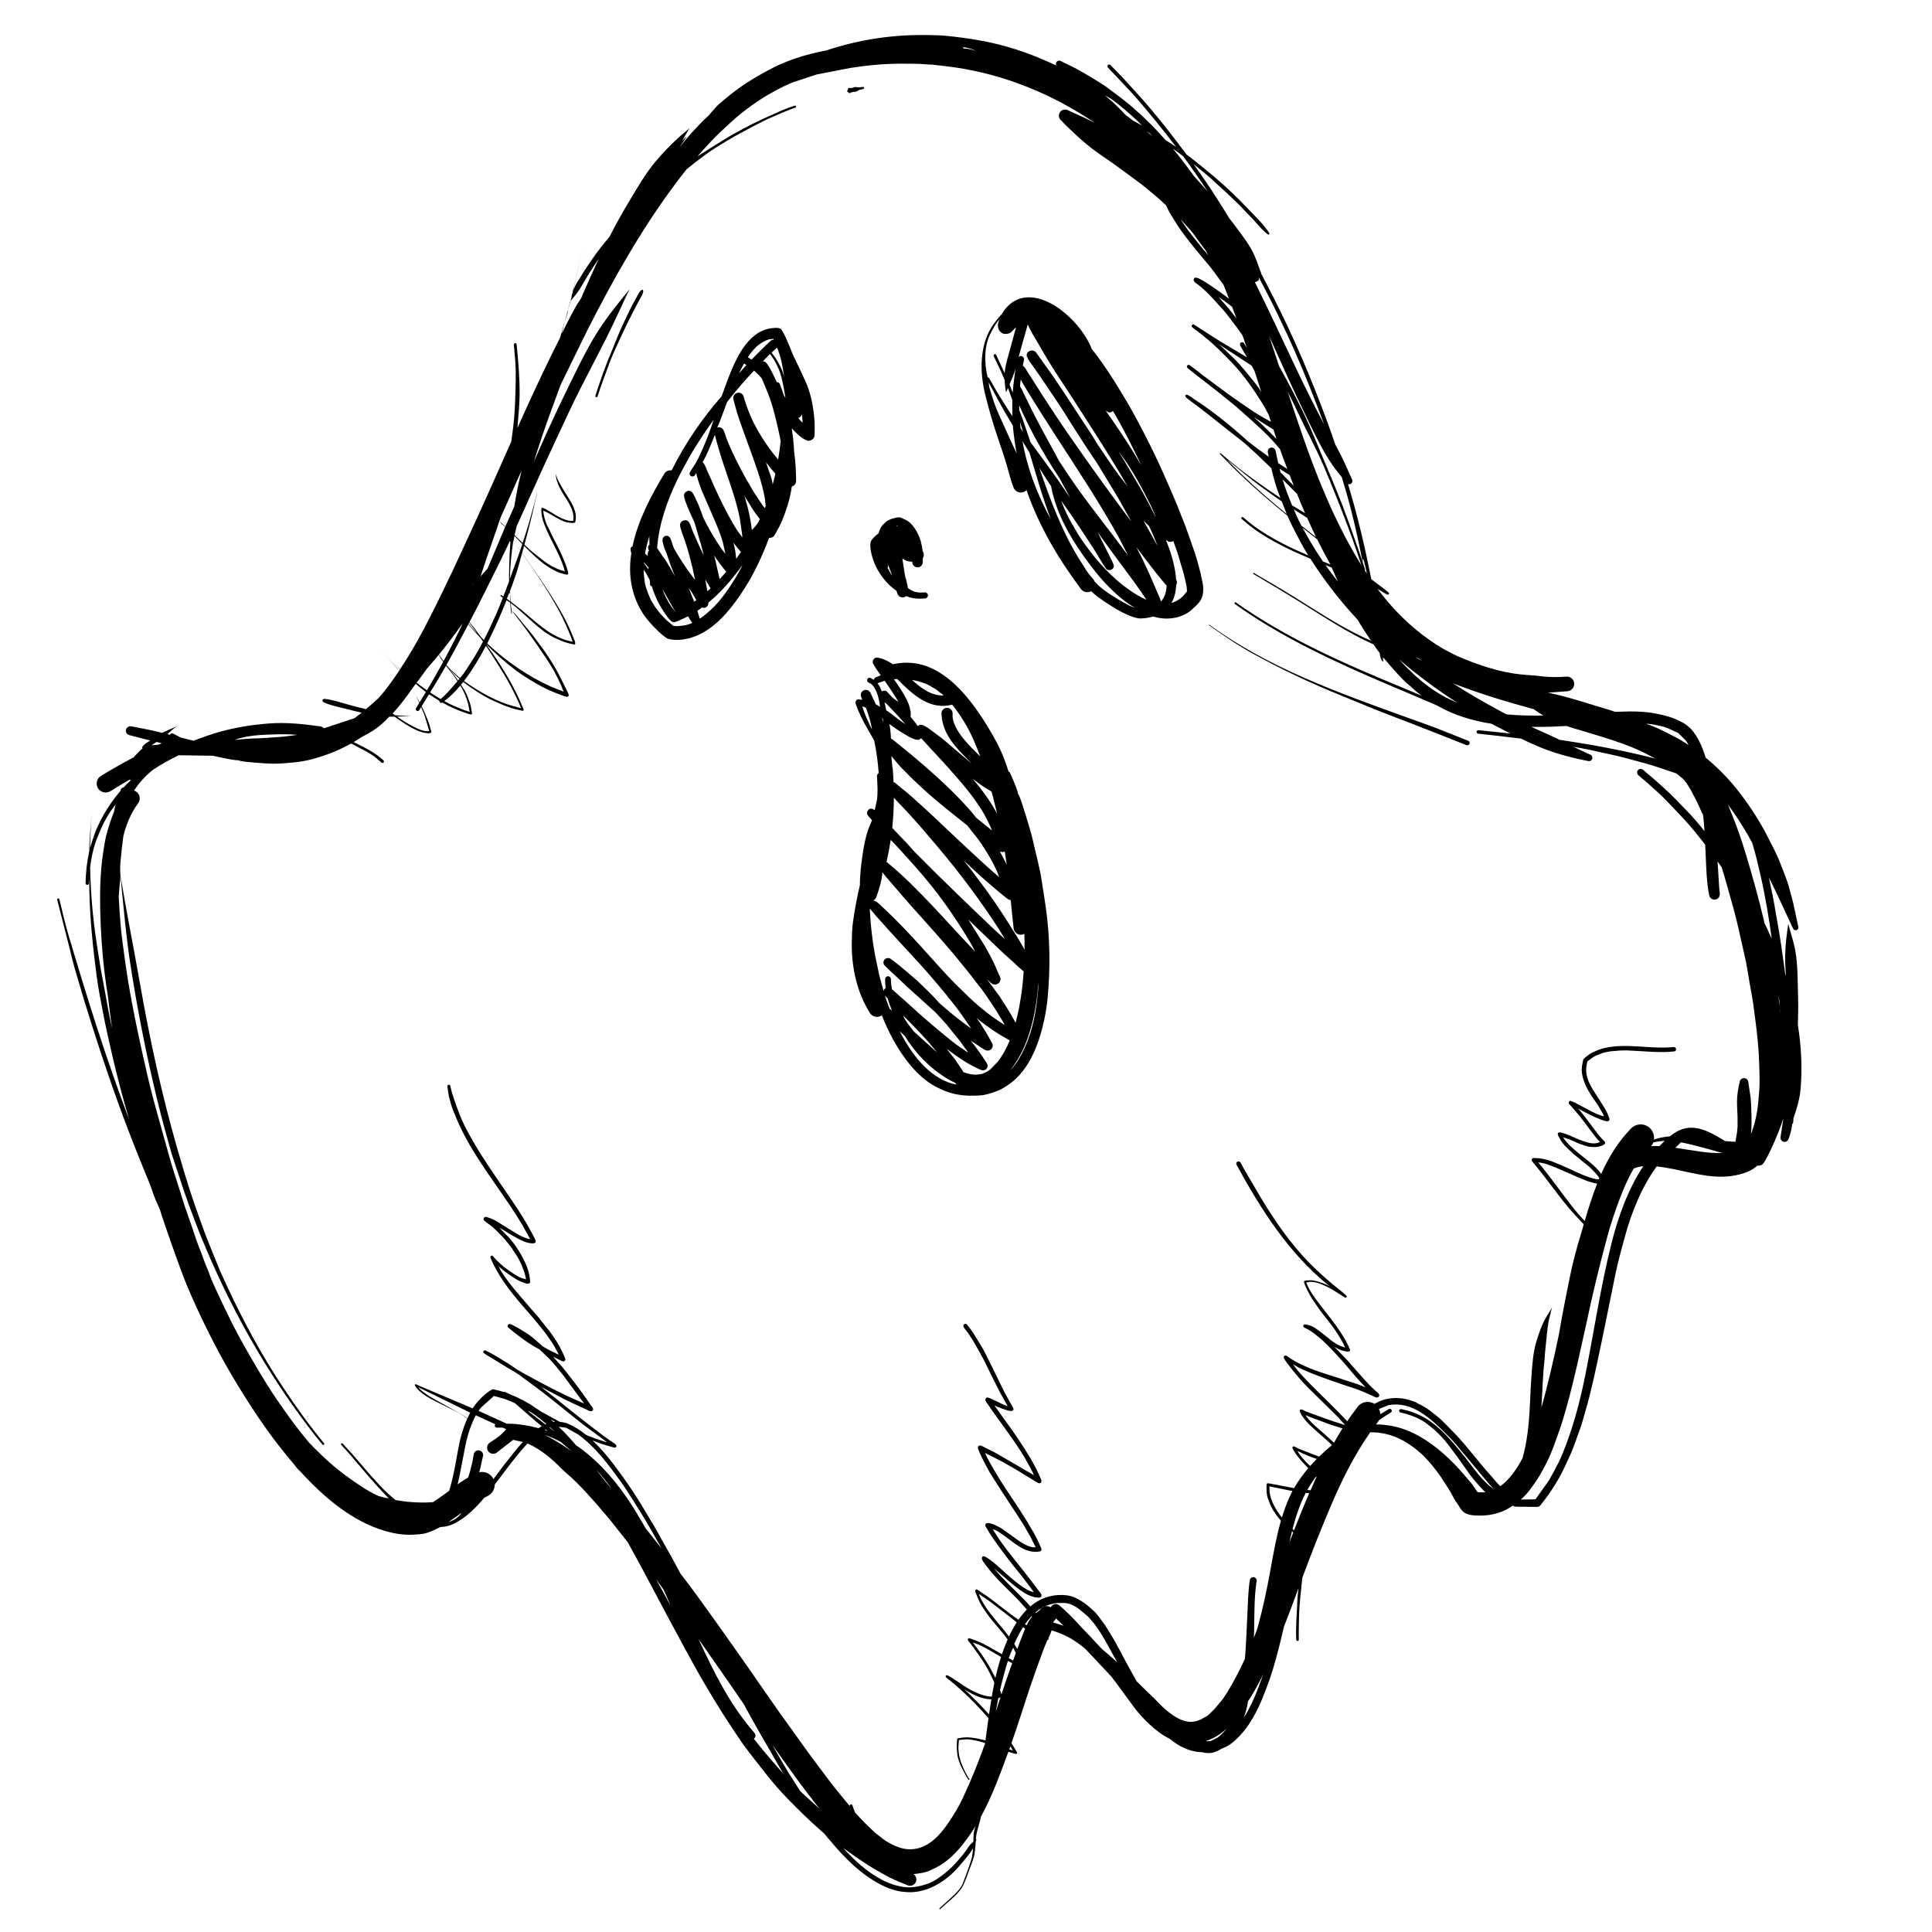
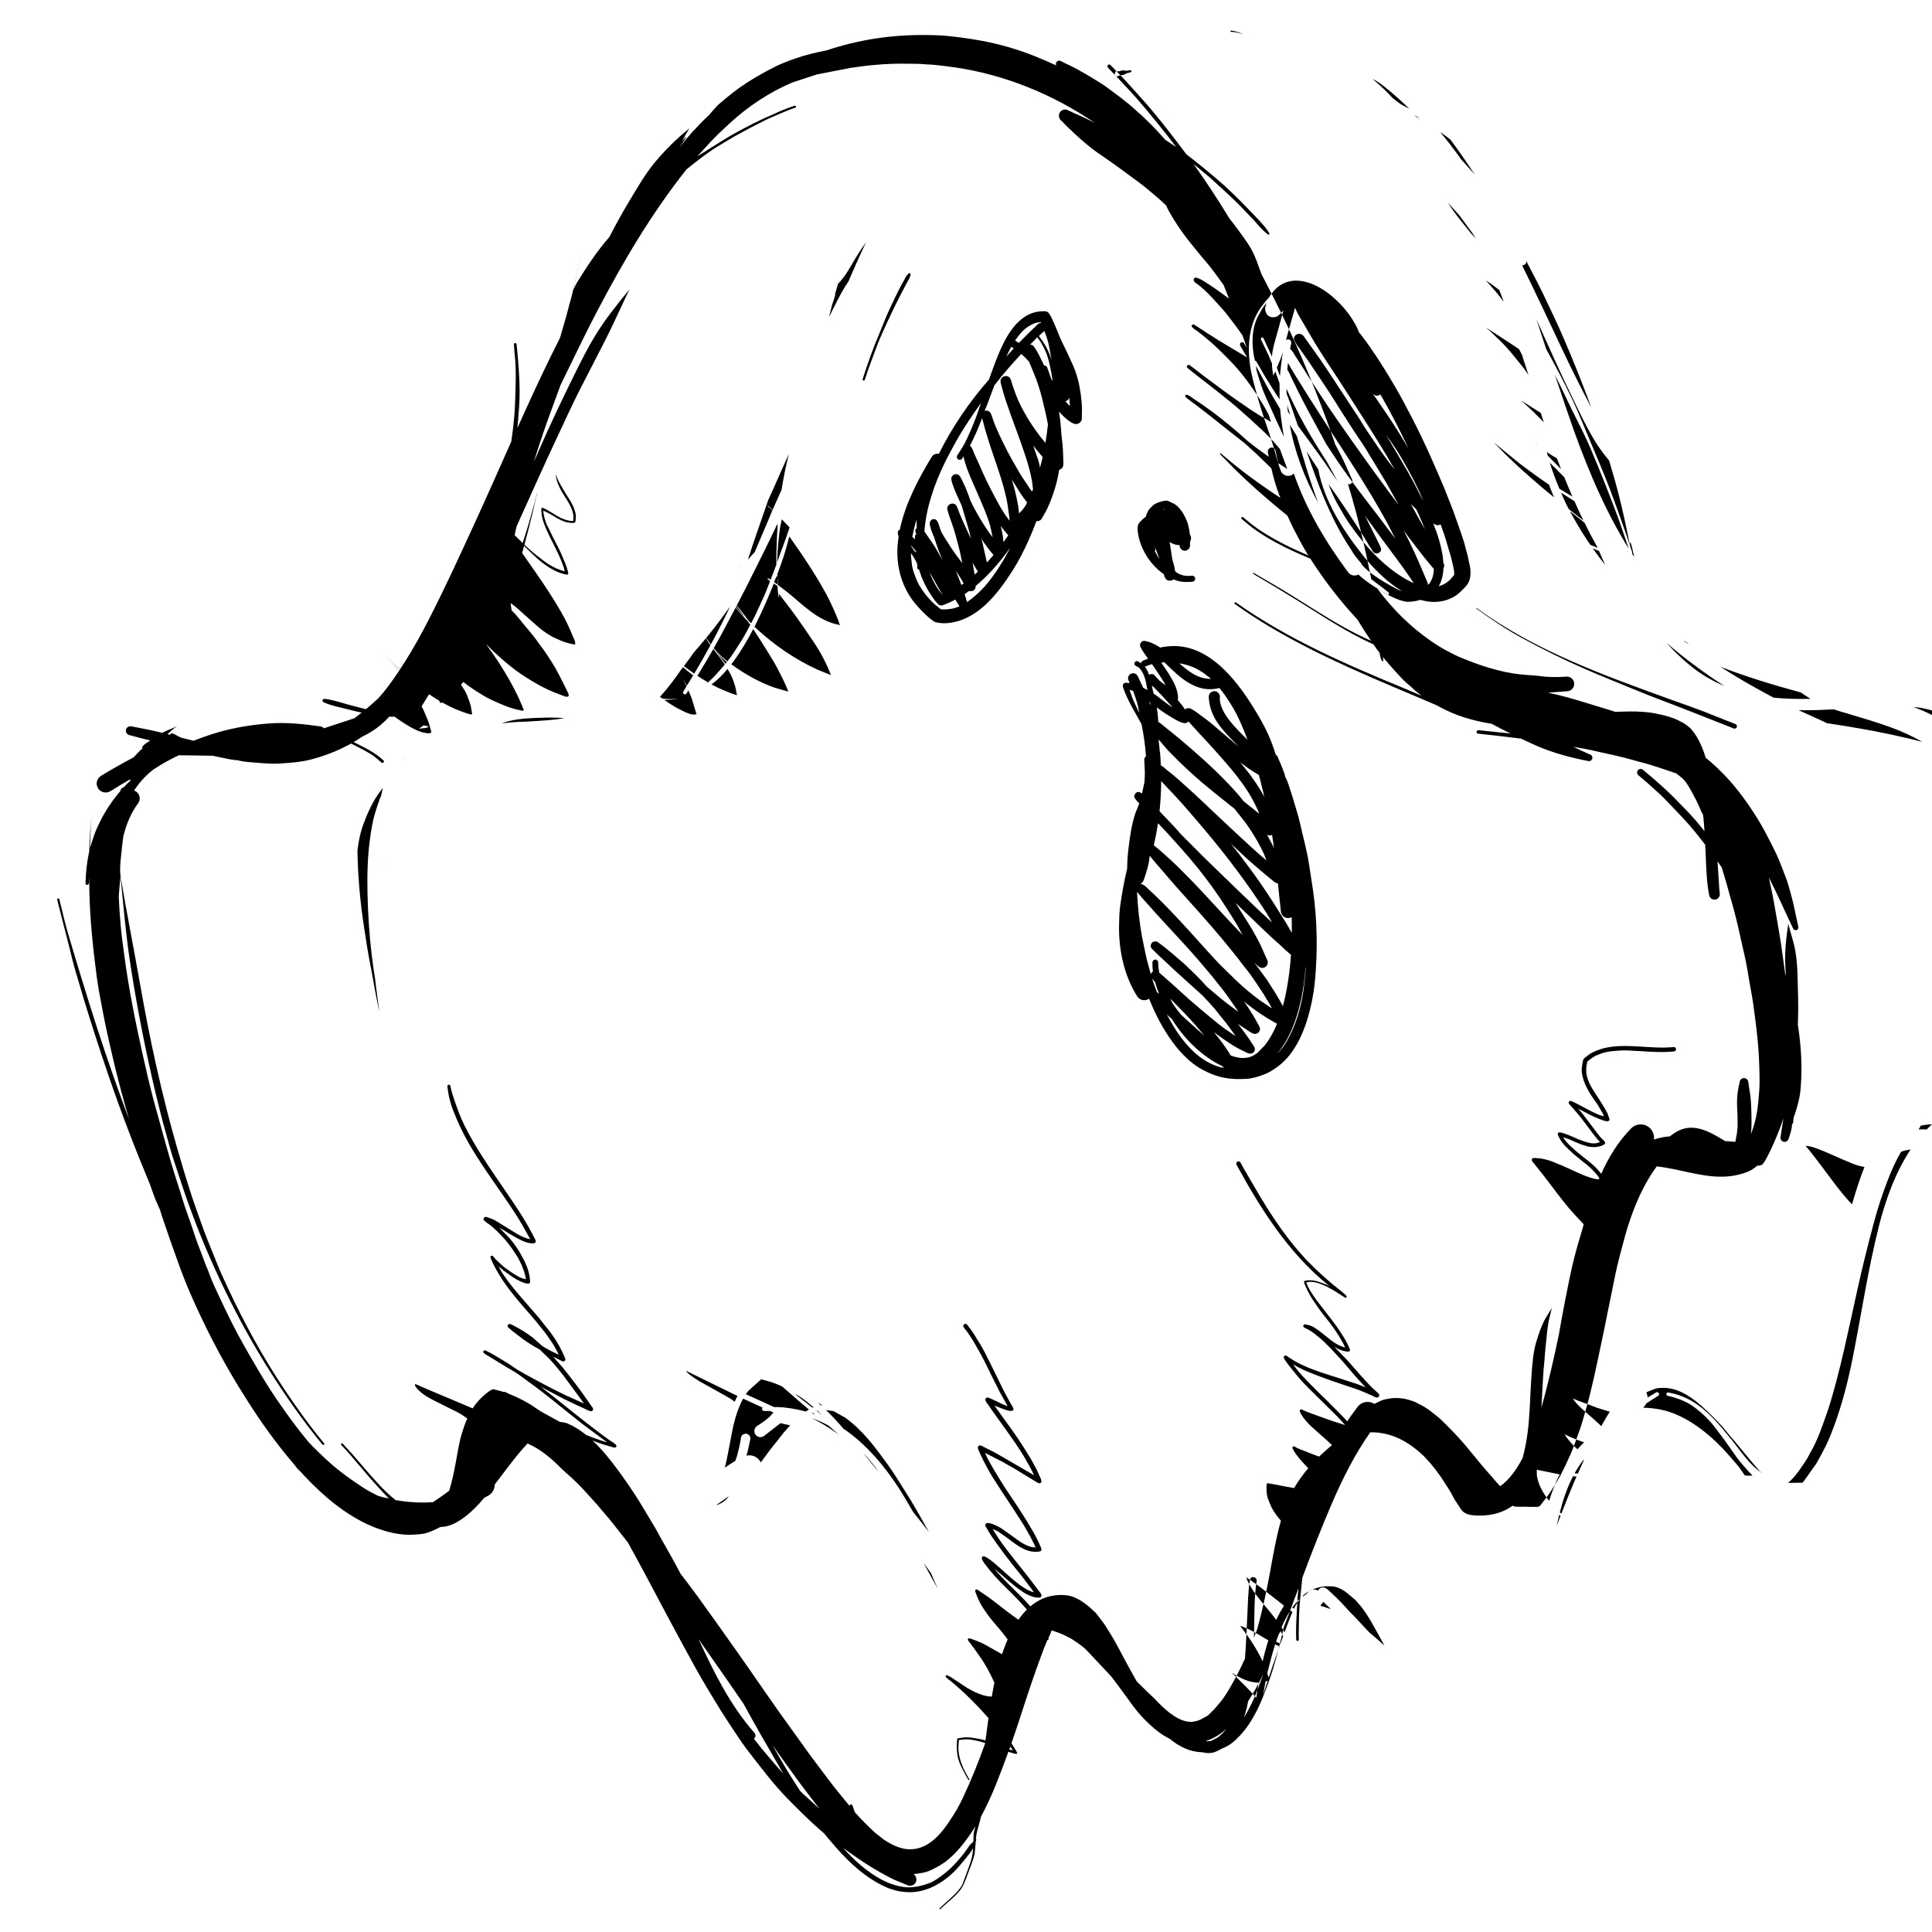
<svg xmlns="http://www.w3.org/2000/svg" fill="#000000" width="800px" height="800px" version="1.1" viewBox="144 144 512 512">
-   <path d="m393.1 650-0.195-0.207c1.242-1.199 2.57-2.285 3.793-3.481 0.504-0.5 1.109-1.062 1.512-1.641 0.148-0.207 0.316-0.41 0.539-0.738l0.172-0.324c0.129-0.219 0.219-0.48 0.324-0.738 0.543-1.371 1.008-2.781 1.531-4.172 0.25-0.672 0.727-2.062 0.828-2.66 0.121-0.785 0.227-1.523 0.289-2.269-0.91 1.594-2.324 3.144-3.469 4.519-3.418 4.125-8.664 7.547-14.207 7.137-0.961-0.074-2.047-0.184-2.969-0.473-0.609-0.188-1.262-0.34-1.855-0.582-5.633-2.398-9.859-6.289-13.891-10.824-0.504-0.578-0.973-1.176-1.484-1.746-0.543-0.605-1.062-1.234-1.57-1.887-0.355-0.301-0.719-0.605-1.07-0.922-3.062-2.68-5.816-5.438-8.664-8.336-3.75-3.812-6.926-8.094-10.203-12.293-1.203-1.543-2.445-3.316-3.519-4.969-1.156-1.781-2.352-3.527-3.496-5.328-1.363-2.141-2.644-4.32-3.961-6.488-2.32-3.828-4.461-7.828-6.606-11.758-2.887-5.293-5.707-10.633-8.531-15.965-1.969-3.715-3.969-7.418-6.012-11.105-0.746-0.941-1.484-1.879-2.234-2.828-1.266-1.586-2.566-3.332-3.926-4.836-0.766-0.84-1.457-1.785-2.231-2.621-1.027-1.121-2.047-2.269-3.074-3.398-1.25-1.355-2.754-2.848-4.133-4.07-0.629-0.562-1.371-1.168-1.953-1.766-2.426-2.492-5.59-5.219-9.035-6.691-0.418 0.43-0.793 0.852-1.137 1.25-2.68 3.07-5.07 6.383-7.551 9.617 0.008 1.305-0.746 2.555-2 3.113-0.223 0.133-0.484 0.246-0.746 0.363-2.117 2.543-4.684 5.117-7.586 6.668-1.402 0.754-2.781 1.09-4.117 1.129-1.047 0.57-2.176 1.09-3.453 1.523-1.168 0.398-2.734 0.445-3.934 0.504-4.535 0.23-9.754-1.523-13.711-3.652-6.336-3.387-11.883-8.473-16.742-13.961 0.332 0.48 0.672 0.957 1.008 1.414-0.645-0.82-1.281-1.641-1.879-2.414-1.41-1.637-2.727-3.258-3.977-4.875-3.926-5.031-7.418-10.32-10.75-15.754-4.863-7.945-9.102-16.234-12.809-24.734-1.258-2.887-2.426-5.949-3.481-8.926-1.184-3.301-2.363-6.59-3.371-9.621-0.484-1.391-0.84-2.484-1.176-3.594-1.137-2.492-1.41-3.231-1.672-3.969-0.344-0.941-0.68-1.895-1.008-2.836-3.945-9.449-7.613-18.984-10.93-28.703-2.285-6.691-4.481-13.434-6.543-20.207-0.711-2.324-1.359-4.676-2.07-6.992-0.73-2.41-1.328-4.977-1.934-7.422-0.996-4.012-2.09-7.988-3.07-12.004-0.035-0.156 0.066-0.324 0.223-0.355 0.152-0.027 0.32 0.066 0.348 0.219 0.773 3.152 1.512 6.398 2.426 9.492 1.176 3.977 2.379 7.941 3.586 11.906 2.641 8.625 5.363 17.129 8.363 25.645 1.324 3.769 2.688 7.543 4.106 11.293-1.586-5.414-3.031-10.875-4.324-16.375-0.941-4-1.848-8.043-2.621-12.086-0.613-3.231-1.258-6.449-1.68-9.715-0.961-7.383-1.773-15.066-1.902-22.516-0.02-1.164-0.031-2.316-0.047-3.481-0.031 0.531-0.059 1.055-0.074 1.586-0.004 0.25-0.219 0.438-0.469 0.43-0.25-0.008-0.438-0.223-0.43-0.469 0.105-2.852 0.328-5.438 0.945-8.238 0.008-0.047 0.023-0.094 0.035-0.148 0.066-3.402 0.383-6.777 0.691-10.176-0.262 3.09-0.422 6.188-0.469 9.285 0.336-1.238 0.77-2.453 1.176-3.668 0.355-1.074 0.945-2.285 1.441-3.301 1.352-2.758 3.227-5.594 5.344-8.066 0.039-0.094 0.078-0.18 0.117-0.281 0.07-0.43 0.426-0.734 0.828-0.781 0.59-0.625 1.176-1.215 1.773-1.766 0.055-0.047 0.105-0.102 0.156-0.141-0.121-0.02-0.242-0.059-0.359-0.129l-2.465 1.445c-0.891 0.504-1.746 1.121-2.641 1.613-1.121 0.676-2.59 0.328-3.269-0.793-0.68-1.121-0.328-2.594 0.793-3.273 2.848-1.738 5.723-3.356 8.66-4.91 0.359-0.414 0.742-0.812 1.113-1.188 0.234-0.234 0.805-0.887 1.258-1.156-0.008 0.02-0.016 0.008-0.023 0-0.141-0.215-0.078-0.504 0.129-0.645 0.445-0.609 1.285-1.043 1.934-1.477-1.852-0.457-3.699-0.93-5.539-1.426-0.641-0.141-1.043-0.777-0.91-1.418 0.145-0.637 0.781-1.039 1.418-0.906 2.352 0.465 4.711 0.879 7.043 1.445 0.383 0.094 0.77 0.188 1.152 0.281 0.188-0.102 0.371-0.199 0.547-0.281 1.176-0.566 2.184-0.879 3.371-1.512-0.98 0.68-1.68 1.391-2.531 2.137 0.219 0.055 0.441 0.113 0.664 0.168 0.008-0.02 0.02-0.047 0.027-0.074 0.152-0.281 0.523-0.398 0.812-0.25 0.672 0.355 1.344 0.699 2.016 1.051 1.129 0.281 2.25 0.57 3.379 0.852 2.352-0.887 4.613-1.719 7.047-2.391 4.297-1.184 8.582-1.863 13.016-2.191 4.543-0.348 9.098 0.156 13.586 0.781 0.359 0.051 0.684 0.238 0.906 0.504l-0.43 0.141 8.543-2.816c0.645-0.477 1.281-0.973 1.914-1.477-1.203-0.258-2.406-0.531-3.602-0.859-1.98-0.52-4.633-1.008-6.441-1.875-0.246-0.062-0.391-0.324-0.336-0.566 0.062-0.246 0.324-0.395 0.57-0.336 1.969 0.156 4.481 1.035 6.438 1.559 1.492 0.406 2.988 0.789 4.5 1.156 1.094-0.914 2.168-1.867 3.293-2.902 1.973-2.184 3.766-4.68 5.453-7.219l-0.059-0.074-2.086-2.481c-0.711-0.797-1.523-1.531-2.25-2.324 0.672 0.734 1.438 1.41 2.106 2.148 0.645 0.719 1.316 1.488 1.926 2.231l0.316 0.41 0.055 0.07c0.086-0.137 0.18-0.27 0.262-0.406-1.047-0.984-1.996-1.879-2.668-2.539 0.848 0.812 1.754 1.652 2.699 2.492 0.41-0.625 0.82-1.254 1.223-1.887 2.293-3.582 4.441-7.496 6.375-11.277 4.516-8.812 8.566-17.695 12.691-26.695 3.109-6.785 6.125-13.629 9.168-20.457 0.062-0.457 0.109-0.918 0.184-1.375 0.461-3.109 0.742-6.301 0.844-9.445 0.121-3.602 0.289-7.269 0.008-10.867-0.102-1.34-0.27-2.688-0.348-4.027-0.016-0.191 0.133-0.383 0.328-0.395 0.195-0.012 0.391 0.141 0.395 0.336 0.445 4.453 0.848 8.949 0.793 13.43-0.027 2.281-0.227 4.641-0.422 6.91-0.055 0.605-0.109 1.215-0.16 1.828 0.648-1.457 1.316-2.922 1.98-4.379 2.977-6.539 6.031-13.074 9.305-19.488 0-0.016 0.004-0.027 0.012-0.035 0.422-1.438 0.855-2.887 1.262-4.34 0.129-0.422 0.25-0.844 0.371-1.273 0.121-0.445 0.242-0.895 0.355-1.344 0.324-1.203 0.617-2.406 0.969-3.602 0.199-0.699 0.336-1.418 0.523-2.129 0.84-3.324 1.484-6.656 2.258-9.996-0.738 3.344-1.434 6.684-2.203 10.016 0.328-0.793 0.703-1.543 0.945-1.941 2.559-4.152 5.238-8.234 8.449-11.93 0.055-0.062 0.102-0.129 0.156-0.184 1.578-3.082 3.246-6.125 5.051-9.129 2.152-3.578 4.379-7.496 7.047-10.707 1.91-2.281 3.828-4.277 6.019-6.305 1-0.93 2.09-1.762 3.09-2.684-0.672 1.129-1.309 2.273-1.934 3.414 1.047-1.195 2.113-2.371-0.773 1.762 1.035-1.344 2.121-2.66 3.258-3.91 1.457-1.602 2.938-3.18 4.547-4.637 2.008-2.363 2.398-2.707 2.797-3.055 2.223-1.93 4.727-3.953 7.207-5.543 2.691-1.727 5.219-3.137 8.086-4.566 0.848-0.426 1.754-0.719 2.621-1.109 0.727-0.324 1.465-0.543 2.211-0.812 2.66-0.949 5.441-1.594 8.281-2.152 8.465-2.82 17.145-4.176 26.305-4.082 1.82 0.02 3.742 0.055 5.551 0.227 2.977 0.289 5.824 0.688 8.766 1.203 4.852 0.848 10.129 2.363 14.691 4.207 1.906 0.777 3.773 1.57 5.602 2.418-0.121-0.234-0.129-0.523 0-0.781 0.207-0.43 0.734-0.605 1.164-0.395 1.383 0.73 2.852 1.348 4.219 2.094 2.523 1.391 4.93 2.836 7.348 4.402 0.469 0.301 0.934 0.691 1.391 1.02 1.82 1.305 3.519 2.613 5.258 4.031 0.977 0.793 1.883 1.727 2.856 2.519 0.551 0.449 1.008 0.98 1.531 1.457 1.023 0.941 2.008 1.969 2.965 2.981 0.738 0.793 1.465 1.602 2.168 2.394 0.949 0.637 1.895 1.262 2.856 1.871-3.406-4.445-6.852-8.738-10.539-12.969-2.434-2.773-5.031-5.367-7.539-8.062-0.18-0.188-0.172-0.496 0.016-0.676 0.188-0.184 0.488-0.176 0.676 0.012 1.266 1.355 2.621 2.648 3.859 4.016 2.356 2.594 4.734 5.168 6.996 7.848 3.246 3.836 6.254 7.812 9.273 11.816 0.145 0.113 0.293 0.227 0.441 0.336 2.492 1.906 4.836 3.828 7.227 5.852 3.078 2.59 6.094 5.539 8.867 8.457 1.836 1.941 4.031 3.969 5.43 6.238l-0.016 0.352-0.348-0.008c-1.828-1.371-2.996-3.106-4.586-4.684-1.172-1.16-2.273-2.418-3.449-3.574-1.832-1.793-3.715-3.539-5.629-5.25-0.941-0.848-1.922-1.809-2.914-2.586-1.055-0.82-2.082-1.742-3.137-2.574 3.219 4.461 6.301 9.195 9.141 13.824 0.117 0.195 0.223 0.375 0.336 0.559 0.941 1.203 1.867 2.41 2.769 3.652 1.129 1.555 2.262 3.062 3.184 4.758 0.914 1.664 1.52 3.5 2.156 5.285 0.18 0.297 0.297 0.613 0.328 0.949 1.148 2.137 2.238 4.324 3.34 6.473 5.328 10.453 9.902 21.27 13.984 32.258 0.812 2.184 1.578 4.383 2.316 6.578 0.504 0.914 0.988 1.82 1.453 2.734 1.062 2.113 1.98 4.305 2.969 6.469 0.25 0.402 0.121 0.941-0.281 1.188-0.242 0.156-0.539 0.176-0.773 0.074 2.527 8.258 4.5 16.746 6.188 25.223 0.59 0.445 1.168 0.895 1.766 1.34 0.664 0.516 1.5 1.082 2.125 1.637 0.105 0.109 0.359 0.25 0.664 0.539l0.121 0.148v0.293l-0.305 0.164-0.199-0.082-0.234-0.102c-0.539-0.281-1.316-0.793-1.633-0.988-0.223-0.125-0.445-0.254-0.668-0.387 3.973 5.277 8.527 9.926 14.188 13.824 1.559 1.082 3.281 2.156 4.981 2.988 0.684 0.328 1.375 0.738 2.074 1.035 4.254 1.828 8.176 3.211 12.703 4.191 2.457 0.535 4.883 0.746 7.391 0.898 0.852 0.055 1.766 0.188 2.625 0.285 1.934 0.199 4.184 0.188 6.121 0.023 1.066-0.051 1.992 0.766 2.047 1.836 0.055 1.074-0.773 1.996-1.84 2.047-1.691 0.117-3.387 0.262-5.086 0.379l-0.012 0.004c0.852 0.176 1.699 0.359 2.531 0.559 3.848 0.941 7.586 2.148 11.387 3.301 1.297 0.387 2.594 0.785 3.867 1.207 1.266-0.047 2.527-0.074 3.809-0.094 2.106-0.02 4.695 0.105 6.758 0.516 2.547 0.5 4.625 0.988 6.949 2.238 0.57 0.301 0.777 0.383 1.246 0.746 0.5 0.391 1.031 0.773 1.453 1.25 1.734 2.008 2.941 4.715 3.773 7.504 0.062 0.047 0.121 0.094 0.176 0.141 3.269 2.691 6.219 5.758 8.809 9.121 2.859 3.727 5.438 7.719 7.562 11.91 1 1.961 2.043 3.918 2.887 5.953 0.668 1.586 1.223 3.137 1.84 4.734 0.457 1.184 0.922 2.734 1.219 3.965 0.223 0.918 0.531 1.84 0.723 2.758 0.438 2.059 0.887 4.121 1.332 6.184 0.121 0.383-0.086 0.797-0.469 0.926-0.383 0.121-0.801-0.09-0.93-0.473-1.988-4.148-3.836-8.387-5.91-12.5-0.16-0.301-0.316-0.617-0.469-0.934 0.152 0.754 0.289 1.512 0.457 2.223 0.719 3.191 1.227 6.43 1.797 9.648 0.715 3.984 1.305 8.012 1.836 12.023 0.059 0.512 0.129 1.02 0.199 1.52 0.062 0.195 0.129 0.395 0.191 0.59-0.102-1.848-0.223-3.715-0.176-5.582 0.059-2.742 0.418-5.488 0.82-8.195 0.578 2.371 1.395 4.582 1.84 7.027 0.711 3.941 0.625 8.234 0.758 12.246 0.066 1.906 0.047 3.875-0.012 5.789-0.02 0.578-0.035 1.156-0.047 1.734 0.891 5.566 1.195 11.172 0.75 16.68-0.16 1.973-0.488 3.922-1.926 8.105 0.008 0.594-0.047 1.043-0.109 1.223 0 0.129-0.102 0.25-0.246 0.25-0.047 1.383-0.477 2.668-0.93 3.93-0.145 0.578-0.746 0.934-1.32 0.785-0.586-0.141-0.934-0.738-0.793-1.324 0.254-1.625 0.508-3.238 0.738-4.867-0.902 2.758-1.988 5.398-3.238 8.094-0.418 0.887-1.605 3.352-2.211 3.984-0.414 0.43-0.934 0.461-1.469 0.453-0.242 0.203-0.5 0.406-0.762 0.613-1.598 1.262-4.629 1.98-6.617 2.191-5.742 0.598-11.137-1.312-16.746-2.254-0.832-0.133-1.68-0.266-2.523-0.359-3.984 5.414-6.754 12.371-8.48 18.773-0.859 3.199-1.758 6.394-2.438 9.641-1.324 6.34-2.547 12.723-3.894 19.059-1.238 5.797-2.391 11.621-4.066 17.309-0.504 1.734-0.98 3.566-1.609 5.254-0.766 2.023-1.406 4.129-2.293 6.121-0.871 1.945-1.73 3.832-2.734 5.723-0.699 1.328-1.523 2.586-2.324 3.856-0.672 1.059-1.43 2.082-2.207 3.07-0.305 0.367-0.621 0.879-0.961 1.188-0.371 0.348-1.07 0.223-1.512 0.227-0.867 0.016-1.773-0.004-2.641-0.031-0.477-0.016-2.359 0.082-2.707-0.121-0.094-0.055-0.184-0.109-0.27-0.156-0.25 0.168-0.512 0.336-0.785 0.504-2.781 1.746-5.973 2.277-9.203 2.09-1.184-0.066-2.602-0.316-3.414-1.23-0.41-0.461-0.777-1.113-1.121-1.637-0.301-0.477-0.699-0.973-0.961-1.473-0.582-1.086-1.309-2.449-2.016-3.453-0.555-0.785-1.039-1.684-1.605-2.484-0.832-1.188-1.73-2.371-2.672-3.484-0.41-0.492-0.875-0.934-1.289-1.414-0.645-0.742-1.594-1.562-2.359-2.188-3.043-2.453-6.191-4.106-10.09-4.57-0.75-0.078-1.512-0.117-2.262-0.113-4.133 5.898-7.445 12.469-10.258 19.059-2.742 6.406-5.316 12.945-7.746 19.488-0.195 1.801-0.375 3.594-0.559 5.398-0.215 2.117-0.328 4.406-0.348 6.539-0.016 1.469-0.09 2.988-0.02 4.465 0 0.188-0.164 0.344-0.352 0.344s-0.344-0.156-0.344-0.344c-0.105-2.356 0.016-4.977 0.156-7.328 0.102-1.492 0.109-3.035 0.262-4.519 0.062-0.598 0.113-1.191 0.184-1.789-1.25 3.394-2.519 6.859-3.859 10.23-0.273 1.223-0.555 2.414-0.852 3.602-0.848 3.406-1.719 6.816-2.867 10.129-0.594 1.727-1.258 3.394-1.922 5.078-1.168 2.949-3.098 6.664-5.168 9.07-1.152 1.355-2.652 2.906-4.231 3.754-0.578 0.309-1.055 0.523-1.531 0.707-0.363 0.227-0.746 0.43-1.137 0.598-0.645 0.289-0.863 0.391-1.578 0.488-0.758 0.109-1.559 0.027-2.391-0.188-0.047 0-0.105 0-0.168-0.008-3.164-0.078-5.984-1.531-8.445-3.559-1.867-0.898-3.606-2.215-5.266-3.762-1.691-1.566-3-3.016-4.379-4.863-1.93-2.574-3.828-5.328-5.832-7.887-1.871-1.996-3.699-3.957-5.527-5.891-0.457-0.469-0.906-0.941-1.375-1.445-0.605-0.508-1.25-1.012-1.902-1.477-0.402-0.281-0.832-0.531-1.223-0.82-0.316-0.242-0.746-0.449-1.102-0.645-1.633-0.898-3.059-1.43-4.676-1.93-0.16 0.598-0.504 1.367-0.84 2.062 0.008 0.023 0.012 0.055 0.027 0.082 0.047 0.188 0.047 0.391-0.262 0.371-0.074 0.207-0.148 0.355-0.215 0.496-0.57 1.25-1.055 2.644-1.539 3.938-1.836 4.91-3.492 9.906-5.098 14.891-0.867 2.695-1.77 5.383-2.707 8.055 0.488 0.73 0.926 1.551 1.391 2.285 0.523 0.832-0.613 0.488-0.922 0.395-0.438-0.121-0.859-0.254-1.277-0.402-1.082 2.996-2.215 5.973-3.398 8.922-1.094 2.691-2.398 5.555-3.867 8.262-0.07 0.316-0.137 0.633-0.211 0.926-0.301 1.211-0.695 2.344-0.945 3.539-0.102 0.484-0.168 1.051-0.215 1.613 0.059-0.055 0.121-0.113 0.176-0.176-0.074 0.27-0.145 0.559-0.223 0.848-0.016 0.223-0.02 0.438-0.027 0.637-0.027 0.707-0.16 1.414-0.207 2.09-0.102 1.27-0.957 3.301-1.398 4.496-0.559 1.477-1.164 3.379-1.902 4.676-1.188 2.074-4.164 4.242-5.922 5.938zm-2.957-6.898c0.773-0.277 1.672-0.801 2.352-1.266 2.848-1.941 4.539-3.68 6.703-6.348 0.598-0.738 1.094-1.543 1.652-2.301 0.348-0.465 0.727-0.793 1.109-1.125v-0.078c-0.008-0.688 0.027-2.219 0.234-2.883 0.105-0.348 0.207-0.727 0.316-1.129-0.523 0.848-1.055 1.66-1.594 2.438-1.68 2.391-3.324 4.43-5.555 6.316-1.523 1.289-2.941 2.062-4.731 2.906-1.414 0.672-3.008 0.84-4.547 1.031 0.727 0.461 0.988 1.43 0.578 2.195-0.43 0.82-1.457 1.129-2.269 0.699-1.52-0.641-3.156-1.242-4.617-2.004-3.008-1.559-6.133-3.445-8.898-5.394-1.156-0.805-2.305-1.609-3.441-2.43 3.019 3.305 6.148 6.215 10.305 8.449 2.07 1.117 5.32 2.156 7.688 1.969 1.84-0.141 2.981-0.43 4.715-1.047zm7.496-19.703c0.516-0.859 1.094-2.016 1.523-2.93 2.258-4.797 4.18-9.594 5.934-14.535-1.316-0.426-2.652-0.766-4.137-0.953-0.48-0.062-1.008-0.047-1.527-0.008l-1.324 0.148-0.125 2.055c0.047 2.156 0.645 4.109 1.699 6.18 0.367 0.719 0.812 1.586 1.277 2.238l-0.266 0.152c-0.805-1.156-1.355-2.484-2.027-3.707-0.32-0.59-0.871-2.242-0.945-2.91-0.137-1.223-0.242-2.269-0.117-3.512 0.023-0.188 0.016-0.68 0.09-0.82 0.074-0.168 0.699-0.18 0.891-0.227 0.77-0.188 1.922-0.184 2.703-0.102 1.18 0.148 2.613 0.391 3.863 0.773 0.254-1.969 0.516-3.938 0.805-5.914-1.617-1.852-3.305-3.641-4.977-5.293-1.676-1.633-3.305-3.109-5.106-4.594-0.121-0.086-0.613-0.402-1.121-0.895-0.23-0.293-0.242-0.504 0.125-0.609l0.371 0.121c0.199 0.102 0.355 0.207 0.457 0.246 0.355 0.168 0.859 0.531 1.188 0.762 0.523 0.348 1.082 0.676 1.594 1.035 1.898 1.363 5.441 3.519 8.348 3.512 0.211-1.215 0.43-2.445 0.68-3.668-0.066-0.156-0.129-0.309-0.195-0.465-0.992-2.148-2.262-4.566-3.66-6.481-0.758-1.055-1.457-2.117-2.246-3.152-0.207-0.266-0.953-1.086-0.934-1.383 0.027-0.438 0.566-0.262 0.816-0.18 0.934 0.301 1.617 0.59 2.539 0.98 0.965 0.414 1.871 0.965 2.801 1.477 0.973 0.531 1.934 1.094 2.902 1.652 0.301-0.926 0.629-1.832 1.008-2.754 0.16-0.391 0.32-0.773 0.488-1.16-1.234-1.75-2.82-3.496-4.184-5.148-0.789-0.938-1.453-1.926-2.144-2.934-0.852-1.25-1.465-2.519-1.988-3.926-0.129-0.328-0.516-1.074-0.055-1.254 0.262-0.109 0.961 0.477 1.191 0.625 1.16 0.773 2.383 1.598 3.477 2.457 2.172 1.715 4.336 3.387 6.57 4.953 0.672-0.977 1.418-1.883 2.231-2.695-0.441-0.523-0.914-1.035-1.391-1.57-1.484-1.641-3.09-3.184-4.66-4.742-1.766-1.762-3.398-3.523-4.883-5.516-0.344-0.457-1.699-2.062-0.547-2.305 0.258-0.055 1.125 0.504 1.359 0.672 1.18 0.832 2.121 1.672 3.211 2.641 2.062 1.82 5.91 5.582 8.758 6.238l-0.746-1.074c-0.531-0.699-1.074-1.371-1.59-2.09-0.93-1.281-2.031-2.531-3.012-3.781-1.59-2.016-3.094-3.988-4.578-6.078-0.84-1.176-1.723-2.418-2.398-3.688-0.211-0.383-0.789-0.988-0.418-1.434 0.633-0.742 3.191 0.668 3.867 1.035 0.602 0.336 1.129 0.809 1.703 1.184 2.168 1.398 4.203 3.465 6.805 3.977l0.859 0.035-1.184-2.375c-0.512-1.02-1.168-2.019-1.707-3.027-0.367-0.691-0.82-1.305-1.227-1.969-0.816-1.324-1.688-2.598-2.539-3.894-1.594-2.426-3.172-4.824-4.723-7.277-1.125-1.777-2.164-3.754-3.066-5.656-0.188-0.387-0.887-1.875-0.887-2.215 0-0.523 0.559-0.727 0.98-0.496 0.941 0.516 1.977 0.984 2.945 1.477 1.121 0.562 2.195 1.25 3.289 1.867l7.66 4.445-0.449-0.984c-0.445-0.902-1.004-1.848-1.492-2.734-1.816-3.305-4.293-6.633-6.469-9.695-1.23-1.719-2.512-3.445-3.688-5.207-0.285-0.422-1.004-1.133-0.727-1.652 0.066-0.133 0.227-0.289 0.383-0.312 0.375-0.062 1.418 0.508 1.812 0.672 0.887 0.375 2.391 1.215 3.656 1.625l-2.051-3.688c-0.82-1.582-1.605-3.18-2.418-4.812-0.871-1.766-1.746-3.66-2.719-5.367-0.914-1.59-1.754-3.238-2.797-4.762-0.309-0.457-0.664-1-1.008-1.426-0.191-0.238-0.508-0.598-0.648-0.859-0.191-0.246-0.148-0.609 0.098-0.797 0.25-0.188 0.613-0.141 0.801 0.105 0.277 0.402 0.598 0.773 0.895 1.168 0.219 0.289 0.41 0.648 0.645 0.93 0.281 0.355 0.535 0.859 0.785 1.254 0.363 0.574 0.727 1.145 1.074 1.715 0.895 1.457 1.762 3.195 2.519 4.742 0.914 1.859 1.855 3.707 2.742 5.574 0.816 1.742 1.766 3.535 2.719 5.215 0.207 0.367 1.035 1.562 0.887 1.941-0.234 0.59-1.445 0.242-1.902 0.086-0.871-0.281-1.758-0.625-2.633-0.988l-0.504-0.234 2.34 3.285c1.277 1.754 2.578 3.539 3.793 5.328 0.527 0.766 1.004 1.59 1.535 2.344 0.285 0.41 0.5 0.84 0.77 1.254 0.504 0.793 1.098 1.66 1.512 2.492 0.379 0.754 0.855 1.488 1.215 2.238 0.316 0.645 0.605 1.316 0.895 1.969 0.207 0.457 0.879 1.617-0.121 1.719-0.34 0.035-0.988-0.449-1.281-0.629-0.949-0.559-1.895-1.129-2.82-1.715-1.902-1.203-3.863-2.336-5.852-3.418l-4.469-2.293 0.465 1.043c0.438 0.871 0.914 1.734 1.383 2.539 1.504 2.598 3.008 5.051 4.703 7.535 1.531 2.25 3.043 4.551 4.481 6.867 0.395 0.637 0.746 1.301 1.141 1.941 0.941 1.504 1.773 3.137 2.473 4.769 0.203 0.469 0.684 1.297-0.223 1.445-3.941 0.629-6.731-2.441-9.781-4.488-0.469-0.324-1.355-0.969-1.887-1.164l-0.73-0.293 1.543 2.445c2.547 3.699 5.523 7.18 8.23 10.68 0.871 1.137 1.719 2.238 2.566 3.391 0.27 0.371 0.824 0.895 0.516 1.363-0.301 0.457-0.773 0.238-1.195 0.242-0.793 0.016-2.43-0.691-3.117-1.121-2.027-1.254-3.816-2.812-5.59-4.371l-2.598-2.199c2.438 2.922 5.305 5.531 7.914 8.184 0.551 0.582 1.141 1.207 1.727 1.875 2.027-1.723 4.481-2.856 7.453-3.012 1.48-0.066 2.883 0.047 4.262 0.641 1.344 0.582 2.356 1.289 3.5 2.176 0.516 0.402 1.008 0.953 1.531 1.375 0.699 0.5 1.801 2.152 2.383 2.891 0.762 0.953 1.391 2.109 2.043 3.137 0.852 1.355 1.688 2.875 2.438 4.297 1.504 2.852 3.004 5.633 4.574 8.379 0.578 0.578 1.164 1.148 1.754 1.719 0.887 0.852 1.746 1.734 2.66 2.555 0.43 0.395 0.805 0.824 1.211 1.242 2.137 2.231 5.797 5.492 9.129 5.172 0.812-0.074 1.539-0.297 2.234-0.613l1.836-1.012 1.738-1.707c0.547-0.645 1.09-1.289 1.641-1.934 1.168-1.387 2.316-3.406 3.211-4.984 1.176-2.082 2.258-4.254 3.266-6.465 0.309-3.773 0.422-7.516 0.625-11.305 0.168-3.219 0.18-6.348 0.664-9.523 0.074-0.492 0.543-0.848 1.039-0.773 0.492 0.066 0.848 0.535 0.773 1.035-0.652 4.051-0.586 8.664-0.664 12.777-0.02 0.742-0.035 1.477-0.062 2.207 0.309-0.766 0.613-1.531 0.836-2.141 1.441-5.121 2.551-10.324 3.504-15.57 0.801-4.43 1.574-8.922 2.824-13.262-0.789-0.906-1.488-1.836-2.051-2.754-0.586-0.969-0.914-1.848-1.316-2.883-0.492-1.25-0.477-2.539-0.445-3.848 0.023-0.68 0.613-0.391 1.043-0.332 0.953 0.137 1.996 0.371 2.949 0.551 1.074 0.215 2.184 0.426 3.305 0.613 1.082-1.867 2.391-3.656 3.754-5.273-0.945-0.98-1.906-1.969-2.738-3.051-0.551-0.699-1.062-1.41-1.426-2.223-0.152-0.336 0.254-0.656 0.57-0.441 0.875 0.582 2.582 1.113 3.582 1.535 0.832 0.359 1.832 0.746 2.894 1.102 1.094-1.059 2.242-2.062 3.406-3.055-0.586-0.559-1.188-1.094-1.766-1.621-1.266-1.125-2.535-2.203-3.762-3.356-1.008-0.941-1.828-1.875-2.562-3.023-0.113-0.188-0.504-0.941-0.469-1.129 0.016-0.133 0.109-0.234 0.223-0.297h0.375c0.637 0.355 1.707 0.785 2.406 1.027 2.633 0.934 5.144 1.914 7.832 2.723l1.113 0.344c0.008-0.023 0.023-0.035 0.027-0.055l-1.945-2.117c-1.512-1.523-3.07-3.004-4.582-4.527-1.961-1.98-4.133-3.93-5.906-6.094-0.988-1.188-1.926-2.316-2.848-3.551-0.203-0.27-0.914-1.277-0.934-1.547-0.012-0.133 0.055-0.27 0.141-0.371 0.371-0.414 1.07 0.258 1.391 0.473 2.148 1.43 4.406 2.445 6.832 3.324 2.223 0.805 4.445 1.465 6.691 2.195 1.195 0.383 2.438 0.828 3.641 1.176 0.758 0.215 1.531 0.574 2.277 0.848l0.75 0.316-1.773-1.902c-2.047-2.242-3.93-4.703-6.043-6.879-0.605-0.617-1.137-1.281-1.77-1.879-0.562-0.539-1.105-1.117-1.672-1.66-0.562-0.543-1.203-1.008-1.805-1.512-0.277-0.234-0.668-0.562-0.969-0.754-0.355-0.219-0.719-0.504-1.066-0.695-0.332-0.184-1.09-0.492-1.324-0.719-0.309-0.305 0.027-0.828 0.477-0.707 0.441 0.129 0.859 0.148 1.316 0.328 0.812 0.309 1.496 0.801 2.215 1.324 2.398 1.734 3.977 3.594 6.644 4.387l0.324 0.074-0.57-1.211c-0.371-0.664-0.773-1.309-1.156-1.961-1.117-1.867-2.742-3.883-4.098-5.594-1.098-1.383-1.996-2.797-2.988-4.238-0.445-0.645-2.117-3.789-2.09-4.461 0.012-0.328 1.148-0.328 1.402-0.352 1.285-0.094 3.441 0.66 4.59 1.191l0.906 0.449-0.754-0.57c-10.379-8.559-17.547-19.824-24.027-31.688-0.156-0.289-0.055-0.656 0.227-0.812 0.289-0.16 0.66-0.059 0.82 0.227 1.145 2.164 2.445 4.262 3.668 6.383 3.695 6.402 7.652 12.555 12.59 18.086 2.519 2.82 5.231 5.324 8.113 7.762 1.07 0.902 2.344 1.809 3.348 2.742l0.312 0.297c0.168 0.207 0.211 0.367-0.004 0.504l-0.27 0.047-0.137-0.055-0.125-0.102-0.371-0.234c-0.824-0.504-1.605-1.066-2.438-1.551-1.746-1.008-4.293-2.379-6.356-2.25l-0.906 0.152 0.516 1.211c0.766 1.496 1.855 3.016 2.789 4.238 2.883 3.797 6.461 7.887 8.277 12.285 0.18 0.445-0.27 0.645-0.641 0.605-0.812-0.082-1.852-0.375-2.57-0.766l-0.934-0.551 3.484 3.633c1.258 1.41 2.492 2.844 3.723 4.219 1.203 1.344 2.391 2.68 3.746 3.871l0.613 0.543 0.168 0.16c0.223 0.27 0.301 0.578-0.008 0.883-0.441 0.43-1.121-0.07-1.57-0.277-1.605-0.719-3.227-1.445-4.91-2-3.602-1.176-7.223-2.406-10.754-3.777-1.293-0.504-2.66-1.086-3.984-1.758l-1.453-0.809 1.461 1.883c3.371 3.863 7.086 7.152 10.645 10.828 0.766 0.793 1.531 1.57 2.269 2.379 0.316-0.465 0.625-0.93 0.949-1.387 0.586-0.812 1.203-1.598 1.773-2.41 1.047-1.418 3.027-1.754 4.492-0.812 0.184-0.102 0.363-0.203 0.551-0.301 0.621-0.316 1.539-0.746 2.219-0.895 1.84-0.398 2.801-0.449 4.656-0.258 0.824 0.09 3.164 0.742 3.828 1.191 0.316 0.215 0.82 0.402 1.168 0.59 0.848 0.457 2.004 1.195 2.734 1.801 0.801 0.672 1.699 1.285 2.453 2.008 2.297 2.219 4.453 4.426 6.519 6.871 1.922 2.266 3.758 4.637 5.719 6.867 0.625 0.711 1.27 1.418 1.875 2.144 0.496 0.598 1.031 1.207 1.605 1.797 2.43-1.699 4.406-4.555 5.918-7.441 1.176-4.164 1.656-8.633 1.879-12.723 0.168-3.035 0.277-6.102 0.492-9.121 0.219-3.09 0.449-6.41 1.391-9.379 0.637-2.023 1.355-4.18 2.438-6.019 0.539-0.914 1.109-1.781 1.641-2.68-0.297 0.773-0.391 1.633-0.625 2.41-0.484 1.629-0.699 4.039-0.867 5.738-0.184 1.855-0.41 3.715-0.512 5.574-0.055 0.941-0.203 1.891-0.262 2.828-0.156 2.125-0.273 4.234-0.375 6.363-0.055 1.203-0.121 2.398-0.195 3.574 1.805-6.348 3.258-12.797 4.613-19.246 0.531-3.07 1.07-6.133 1.68-9.148 0.781-3.863 1.492-7.762 2.484-11.574 0.613-2.367 1.266-4.656 1.977-6.922 0.148-0.551 0.297-1.094 0.457-1.652-0.281-0.281-0.559-0.57-0.82-0.859-1.047-1.129-2.094-2.231-3.09-3.406-2.258-2.688-4.32-5.539-6.461-8.32-0.879-1.129-1.754-2.238-2.66-3.352-0.309-0.379-1.008-0.957-0.625-1.453 0.227-0.297 0.926-0.129 1.281-0.133 1.004-0.02 3.012 0.484 3.957 0.859 1.695 0.672 3.352 1.371 5.012 2.141 2.144 1.008 4.273 2.016 6.578 2.539l0.824 0.082c0.047-0.105 0.094-0.223 0.141-0.328-0.113-0.203-0.242-0.398-0.383-0.594-0.898-1.066-1.973-2.262-3.102-3.094-0.594-0.43-1.191-0.941-1.742-1.418-0.496-0.422-1.066-0.805-1.543-1.242-0.691-0.625-1.336-1.25-2.004-1.883-0.672-0.629-1.523-1.777-1.906-2.613-0.18-0.383-0.66-1.012-0.039-1.273 0.477-0.203 3.277 0.98 3.715 1.18 0.852 0.402 1.738 0.781 2.633 1.082 1.512 0.523 2.57 0.82 3.848 0.539l0.699-0.25-0.945-1.043c-0.465-0.574-0.902-1.172-1.324-1.723-1.27-1.66-2.527-3.449-3.883-5.019-0.672-0.781-1.312-1.539-2.008-2.289-0.25-0.277-0.117-0.742 0.246-0.828 0.355-0.082 2.367 1.047 2.816 1.281 1.672 0.875 3.481 1.941 5.348 2.594l0.797 0.211-0.301-0.746c-0.27-0.523-0.652-1.035-0.914-1.559-0.328-0.668-1.102-1.699-1.551-2.34-1.391-1.988-2.723-4.352-3.059-6.777-0.188-1.281 0.07-2.223 0.305-3.461 0.094-0.488 0.844-0.898 1.227-1.234 0.914-0.812 3.152-1.672 4.356-1.961 5.945-1.41 12.352 0.348 18.426-0.281 0.316-0.027 0.605 0.207 0.629 0.531 0.027 0.312-0.207 0.602-0.527 0.629-4.023 0.438-8.172-0.105-12.215-0.254-1.559-0.062-3.043 0.066-4.586 0.223-0.398 0.039-0.781 0.172-1.176 0.219-0.867 0.109-1.82 0.586-2.629 0.887-0.434 0.164-0.898 0.457-1.336 0.781l-1.062 0.82-0.262 1.469c-0.301 3.676 1.922 6.102 3.965 9.434 0.492 0.812 1.645 2.539 1.859 3.438 0.09 0.344 0.41 0.793 0.305 1.148-0.25 0.785-1.996-0.008-2.527-0.207-1.094-0.418-2.102-0.895-3.102-1.406l-2.648-1.395 0.633 0.719c1.348 1.637 2.617 3.434 3.914 5.125 0.5 0.652 1.102 1.465 1.668 2.047 0.215 0.215 0.773 0.746 0.891 0.988 0.434 0.859-2.195 1.359-2.746 1.316-0.578-0.039-1.277 0-1.828-0.172-0.73-0.238-1.484-0.418-2.207-0.719-0.93-0.379-1.789-0.781-2.66-1.152l-1.68-0.57 0.664 0.941c0.543 0.68 1.156 1.309 1.613 1.699 0.496 0.43 0.965 0.875 1.469 1.297 1.77 1.477 3.703 2.789 5.293 4.473 0.41 0.43 0.754 0.859 1.078 1.305 1.973-4.422 4.481-8.559 7.945-12.066 1.371-1.391 3.629-1.391 5.019-0.012 0.805 0.812 1.148 1.922 1.004 2.981 1.34-0.461 2.769-0.73 4.242-0.852 0.785-0.625 1.582-1.168 2.336-1.523 4.258-2.035 8.328 0.363 12.293 2.781l2.719 0.195 0.41-2.301c0.121-0.863 0.203-1.738 0.168-2.637-0.02-0.613 0.008-1.219-0.004-1.82-0.035-1.332-0.164-2.676-0.141-4.012 0.02-1.738 0.285-3.32 0.691-5 0.012-0.629 0.555-1.133 1.188-1.121 0.633 0.016 1.137 0.551 1.129 1.191 0.16 1.309 0.43 2.625 0.578 3.934 0.16 1.359 0.18 2.769 0.223 4.141 0.047 1.766 0.094 3.766-0.121 5.582 0.031-0.09 0.066-0.176 0.098-0.262 1.508-3.902 1.809-7.277 2.117-11.414 0.094-1.332 0.082-2.93 0.055-4.273-0.047-1.906-0.109-3.754-0.223-5.66-0.234-3.832-0.73-7.644-1.25-11.453-0.148-1.098-0.289-2.231-0.484-3.312-0.434-2.391-0.887-4.859-1.262-7.258-0.391-2.484-1.086-5.102-1.617-7.574-0.828-3.891-1.828-8.027-2.969-11.832-0.242-0.805-0.445-1.633-0.672-2.449-0.484-1.707-1.004-3.453-1.539-5.188-0.363-0.551-0.738-1.082-1.109-1.605 0.109 1.883 0.27 3.742 0.363 5.609 0.047 0.906 0.105 2.016 0.234 2.91 0.109 0.777-0.438 1.504-1.207 1.605-0.781 0.105-1.5-0.438-1.605-1.211-0.695-3.473-0.754-7.008-0.922-10.551-0.047-0.914-0.086-1.848-0.133-2.781-0.41-0.527-0.828-1.043-1.23-1.574-1.809-2.371-4.043-4.902-6.125-7.047-1.895-1.953-3.809-4.109-5.879-5.875-0.66-0.566-1.289-1.184-1.941-1.762-0.82-0.738-1.715-1.418-2.531-2.156-0.398-0.328-0.445-0.934-0.117-1.336 0.336-0.398 0.941-0.438 1.34-0.109 0.695 0.641 1.469 1.223 2.188 1.84 0.949 0.801 1.875 1.652 2.809 2.473 2.418 2.144 4.695 4.547 6.926 6.871 1.383 1.445 2.84 3.141 4.078 4.711 0.094 0.121 0.188 0.25 0.289 0.371-0.148-2.492-0.336-5.012-0.633-4.758-0.281-0.633-0.543-1.27-0.832-1.906-0.195-0.418-0.473-0.895-0.625-1.324-0.102-0.277-0.328-0.625-0.477-0.902-0.664-1.316-1.285-2.484-2.098-3.699-0.227-0.336-0.477-0.637-0.723-0.949l-0.312-0.328-1.723-1.418c-2.109-0.746-4.262-1.43-6.41-2.137-1.129-0.359-2.324-0.672-3.473-0.98-2.223-0.617-4.469-1.227-6.719-1.738-1.344-0.316-2.727-0.578-4.07-0.898-2.156-0.527-4.398-0.93-6.617-1.32 1.457 0.719 2.93 1.426 4.406 2.059 0.465 0.16 0.719 0.672 0.559 1.133-0.152 0.465-0.672 0.719-1.137 0.566-4.473-0.855-9.418-2.184-13.586-4.019-1.398-0.602-2.769-1.246-4.141-1.906-3.769-0.477-7.543-0.898-11.359-1.309-0.254-0.02-0.441-0.25-0.422-0.5 0.02-0.254 0.25-0.441 0.504-0.422 2.812 0.297 5.648 0.586 8.484 0.875-0.746-0.379-1.5-0.754-2.246-1.129-0.934-0.465-1.859-0.949-2.785-1.453-4.816-0.758-9.527-2.137-13.832-4.508-0.215-0.113-0.422-0.227-0.637-0.355-4.133-1.801-8.316-3.527-12.469-5.301-14.078-5.992-28.777-12.695-41.23-21.695l0.273-0.398c13.75 9.75 29.02 16.379 44.551 22.789l4.949 2.086-0.074-0.027c-0.383-0.301-0.766-0.598-1.148-0.879-0.852-0.609-1.73-1.637-2.512-2.168-0.992-0.855-2.141-2.051-3.023-3.043-1.223-1.363-2.438-2.723-3.594-4.133 0.023 0.391 0.035 0.793 0.047 1.195-0.625-0.273-0.84-1.477-0.953-2.336-0.523-0.68-1.027-1.371-1.504-2.078-0.047-0.066-0.094-0.141-0.141-0.199-6.992-3.109-13.355-7.422-19.852-11.445-4.016-2.481-7.984-4.879-12.062-7.262l0.141-0.25c3.648 2.129 7.289 4.219 10.875 6.457 5.938 3.699 12.051 7.75 18.398 10.707 0.625 0.289 1.25 0.57 1.867 0.844-1.223-1.797-2.371-3.559-3.5-5.461-0.027-0.039-0.051-0.078-0.078-0.121-3.434-3.707-6.633-7.621-9.535-11.754-1-1.41-2-2.883-2.953-4.387-2.238-0.949-4.461-1.941-6.625-3.008-3.184-1.559-6.926-3.703-9.664-5.941-0.668-0.543-1.324-1.102-1.984-1.652l-0.031-0.414 0.414-0.043c0.715 0.594 1.41 1.195 2.137 1.77 2.594 2.039 5.664 3.84 8.605 5.348 2.144 1.102 4.352 2.106 6.582 3.047-0.77-1.25-1.516-2.523-2.188-3.816-0.949-1.793-1.91-3.578-2.754-5.418-0.203-0.426-0.398-0.855-0.578-1.285-1.102-0.891-2.199-1.793-3.277-2.707-3.602-3.008-7.129-6.141-10.473-9.422-1.016-1.004-1.988-2.012-2.984-3.031-0.129-0.133-0.41-0.402-0.672-0.664l-0.57-0.652 0.254-0.074 0.383 0.297c0.195 0.16 0.383 0.336 0.504 0.434 0.691 0.578 1.387 1.156 2.082 1.734 2.156 1.789 4.461 3.512 6.738 5.144 2.004 1.445 4.051 2.871 6.141 4.227-0.094-0.242-0.188-0.484-0.281-0.738-0.883-2.258-1.559-4.695-2.129-7.129-1.293-1.262-2.586-2.519-3.891-3.762l-3.297-2.981-4.656-3.656c-2.754-2.176-5.477-4.391-8.289-6.488-0.652-0.477-1.383-0.992-2.004-1.504-0.105-0.082-0.262-0.184-0.449-0.363l-0.203-0.316c-0.02-0.297 0.098-0.41 0.297-0.41l0.363 0.062 0.207 0.148 0.168 0.066c0.566 0.316 1.156 0.793 1.27 0.867 5.074 3.289 9.754 7.086 14.316 11.211l2.445 1.887c1 0.738 2.016 1.473 3.051 2.195-0.082-0.395-0.164-0.793-0.238-1.18-0.113-0.559 0.258-1.125 0.816-1.23 0.562-0.113 1.121 0.254 1.227 0.812 0.23 1.113 0.457 2.211 0.707 3.297 0.797 0.531 1.598 1.035 2.402 1.531-0.422-1.121-0.844-2.242-1.262-3.371-0.234-0.625-0.465-1.254-0.684-1.895-0.438-0.508-0.875-1.008-1.312-1.523-1.059-1.238-2.348-2.527-3.547-3.641-2.176-2.031-4.324-3.973-6.582-5.934-1.418-1.223-2.934-2.383-4.387-3.574-2.734-2.227-5.613-4.305-8.336-6.539l-0.289-0.25-0.148-0.148c-0.195-0.316 0.09-0.754 0.465-0.699l0.242 0.102 0.438 0.328 0.43 0.309c0.484 0.363 0.984 0.762 1.148 0.887 1.84 1.48 3.82 2.863 5.707 4.301 1.781 1.355 3.637 2.652 5.477 3.93 1.734 1.215 3.481 2.406 5.273 3.512l3.062 1.742-0.02-0.02c-0.195-0.605-0.391-1.203-0.578-1.801-0.008-0.008-0.008-0.02-0.012-0.027l-0.969-1.836c-2.473-4.191-5.562-8.664-8.941-12.172-2.231-2.297-4.398-4.508-6.906-6.519-0.652-0.527-1.363-1.156-2.039-1.629-0.184-0.121-0.5-0.336-0.801-0.555l-0.551-0.465-0.156-0.156c-0.215-0.281 0.137-0.742 0.453-0.645l0.246 0.129 0.438 0.262c0.25 0.168 0.496 0.348 0.691 0.457 0.727 0.422 1.473 0.953 2.184 1.418 1.09 0.703 2.191 1.402 3.293 2.09l7.293 4.359 0.027 0.02c-0.121-0.215-0.242-0.422-0.363-0.637-0.484-0.828-1-1.641-1.457-2.481-0.16-0.289-0.074-0.664 0.215-0.828 0.289-0.16 0.664-0.07 0.828 0.215 0.238 0.41 0.48 0.82 0.723 1.23-0.375-1.109-0.766-2.223-1.156-3.332-0.957-1.395-1.961-2.781-3.035-4.137-0.699-0.875-1.395-1.867-2.141-2.688-1.797-1.941-3.348-3.848-5.367-5.594-0.352-0.305-0.766-0.715-1.137-0.961-0.465-0.316-1.492-0.922-1.242-1.566 0.059-0.16 0.227-0.328 0.395-0.391l0.715 0.141c1.086 0.445 2.633 1.512 3.074 1.793 1.762 1.152 3.445 2.398 5.144 3.648-0.453-1.195-0.926-2.391-1.402-3.574-0.824-1.16-1.672-2.301-2.504-3.43-0.363-0.477-0.734-0.969-1.102-1.438-0.277-0.336-0.539-0.652-0.809-0.98-2.969-3.535-6.285-7.418-8.691-11.367-0.758-1.258-1.598-2.539-2.148-3.902-1.098-1.074-2.25-2.078-3.445-3.07-1.293-1.062-2.562-2.164-3.91-3.144-2.273-1.652-4.481-3.332-6.773-4.965-1.805-1.281-3.719-2.504-5.473-3.848-2.106-1.621-3.883-3.258-5.785-5.066-0.773-0.723-1.625-1.539-2.324-2.324-0.738-0.508-0.926-1.543-0.422-2.289 0.508-0.738 1.543-0.926 2.289-0.426 1.355 0.648 2.762 1.219 4.125 1.855 0.988 0.465 1.934 0.961 2.894 1.453-11.145-7.594-23.895-12.844-37.262-14.773-1.914-0.277-3.781-0.484-5.703-0.691-0.559-0.055-1.113-0.039-1.672-0.086-1.043-0.098-2.195-0.168-3.238-0.164-1.137 0-2.269-0.027-3.406-0.027-4.352-0.012-9.242 0.445-13.543 1.125l-8.941 1.738-6.301 2.07c-6.258 2.586-12.117 6.543-16.945 11.043-1.648 1.531-3.293 3.027-4.824 4.68-1.195 1.297-2.383 2.582-3.539 3.891 2.195-1.426 4.445-2.793 6.711-4.211 3.531-2.203 7.246-4.113 11.016-5.887 0.738-0.34 1.504-0.645 2.25-0.984 1.812-0.855 3.863-1.742 5.805-2.332 0.141-0.047 0.293 0.031 0.344 0.176 0.047 0.145-0.035 0.301-0.176 0.348-1.27 0.383-2.465 0.961-3.703 1.43-1.41 0.641-2.894 1.211-4.269 1.891-2.758 1.355-5.469 2.801-8.156 4.289-1.238 0.695-2.461 1.48-3.688 2.199-3.07 1.801-6.223 4.258-9.023 6.527-9.254 11.664-16.66 24.211-23.57 37.363-2.902 5.516-5.574 11.109-8.316 16.707-0.504 1.016-1 2.047-1.5 3.082-0.891 2.426-1.785 4.852-2.672 7.277-1.598 4.371-3.055 8.723-4.434 13.164 0.543-1.242 1.082-2.484 1.633-3.734 2.875-6.551 5.906-12.918 9.074-19.324 1.746-3.523 3.582-7.223 5.637-10.562 2.734-4.445 5.785-8.203 9.074-12.211-0.805 1.512-1.504 3.137-2.234 4.688-1.332 2.809-2.629 5.648-4.031 8.43-2.25 4.434-4.555 8.84-6.82 13.281-2.223 4.367-4.266 8.867-6.348 13.301-3.621 7.691-7.031 15.438-10.539 23.168-0.188 0.781-0.355 1.551-0.516 2.324 0.227 0.215 0.449 0.43 0.672 0.645 0.457 0.465 0.945 0.941 1.449 1.434 0.375-1.137 0.734-2.273 1.094-3.414 0.773-2.426 1.371-4.871 2.078-7.301 0.27-0.906 0.422-1.883 0.773-2.769-0.52 1.82-0.914 3.863-1.363 5.719-0.66 2.734-1.359 5.5-2.109 8.223 1.066 1.012 2.18 2.012 3.258 2.812 0.672 0.504 1.316 1.055 1.988 1.559 1.281 0.98 2.887 1.848 4.5 2.406l0.965 0.262-0.078-0.258c-0.094-0.312-0.168-0.645-0.258-0.91-0.289-0.902-0.723-1.938-1.113-2.805-0.969-2.156-2.121-4.238-3.117-6.394-0.559-1.234-1.477-3.371-1.578-4.715-0.02-0.223-0.309-1.969 0.242-1.754 2 0.773 3.793 2.414 5.863 3.106 0.52 0.18 1.258 0.395 1.906 0.387l0.379-0.059 0.039-1.047c-0.168-2.828-2.269-4.953-3.578-7.551-0.5-0.98-1.23-2.769-1.031-3.777 0.156 1.238 1.109 2.668 1.695 3.731 0.918 1.691 2.203 3.285 2.934 5.062 0.531 1.266 0.734 2.184 0.531 3.562-0.02 0.133-0.027 0.301-0.086 0.41-0.242 0.422-2.043 0.066-2.387-0.016-0.785-0.172-1.898-0.777-2.613-1.18-0.629-0.363-1.262-0.742-1.898-1.109l-1.555-0.773c0.055 1.418 0.641 3.32 1.211 4.332 0.441 0.781 0.832 1.746 1.258 2.566 0.859 1.688 1.805 3.426 2.543 5.172 0.492 1.148 1.07 2.434 1.379 3.641 0.078 0.336 0.461 1.137-0.027 1.258-0.215 0.055-1.047-0.195-1.297-0.262-1.398-0.348-2.816-1.164-4.012-1.949-2.148-1.395-3.93-3.231-5.754-5.016-0.137-0.121-0.262-0.25-0.391-0.379-0.141 0.5-0.277 0.98-0.418 1.465-0.031 0.141-0.074 0.277-0.113 0.41 1.164 1.633 2.289 3.277 3.434 4.918 2.449 3.512 4.836 7.106 6.965 10.828 1.148 2.008 2.156 4.133 3.023 6.281 0.148 0.348 1 2.062 0.512 2.211-0.176 0.047-1.277-0.234-1.531-0.297-1.492-0.344-2.695-0.973-4.066-1.57-0.367-0.164-0.738-0.445-1.102-0.645-2.109-1.203-4.106-3.16-5.93-4.758-1.344-1.168-2.863-2.668-4.336-3.688 0.027 0.402 0.062 0.805 0.258 1.961 1.289 1.141 2.523 2.902 3.672 4.227 1.25 1.449 2.59 3.117 3.676 4.688 0.383 0.551 0.828 1.074 1.215 1.625 1.379 2.004 2.852 4.273 3.953 6.438 0.703 1.391 1.402 2.691 2.062 4.109 0.16 0.328 0.656 1.168 0.523 1.512-0.262 0.66-1.723-0.133-2.191-0.289-2.074-0.699-4.59-1.887-6.477-3.004-1.84-1.086-3.586-2.141-5.312-3.43-2.816-2.109-5.348-4.375-7.758-6.84-0.008 0.012-0.02 0.035-0.027 0.055l1.586 2.215c3.062 4.414 6.086 9.539 8.094 14.531 0.082 0.207 0.27 0.484 0.082 0.68-0.137 0.141-0.473 0-0.633-0.035-0.418-0.082-0.832-0.18-1.242-0.273-2.191-0.512-4.422-1.539-6.465-2.473-1.637-0.762-3.215-1.754-4.727-2.754-0.98-0.633-1.934-1.316-2.856-2.051-0.195 0.25-0.395 0.496-0.59 0.738 0.34 0.5 0.664 1.016 0.98 1.547 0.59 1.027 0.961 2.109 1.348 3.211 0.25 0.703 0.379 1.531 0.5 2.269 0.039 0.23 0.219 0.758-0.09 0.859-0.172 0.062-1.496-0.402-1.758-0.488-1.465-0.512-2.922-1.102-4.309-1.809-0.57-0.289-1.113-0.586-1.637-0.879-0.188 0.16-0.492 0.133-0.652-0.055-0.102-0.102-0.133-0.25-0.109-0.383-0.926-0.551-1.82-1.129-2.746-1.746-0.652 1.062-1.301 2.121-1.969 3.191 0.25 0.469 0.492 0.945 0.691 1.43 0.547 1.336 1.25 2.781 1.559 4.199 0.055 0.227 0.371 1.109 0.305 1.262-0.102 0.23-0.809 0.301-1.051 0.262-1.188-0.195-1.797-0.355-2.922-0.859-1.992-0.898-3.902-2.231-5.75-3.531-0.449 0-0.91 0-1.375-0.008h-0.047c-1.426 1.57-2.977 2.883-4.594 3.883-0.875 0.543-1.754 1.027-2.66 1.469-0.695 0.477-1.418 0.934-2.164 1.371 2.801 1.418 5.664 2.734 7.891 4.863 0.156 0.148 0.164 0.398 0.016 0.551-0.141 0.148-0.398 0.156-0.543 0.016-0.922-0.766-1.621-1.484-2.695-2.156-1.531-0.949-3.176-1.754-4.769-2.586-0.195-0.094-0.395-0.195-0.578-0.289-0.234 0.121-0.457 0.242-0.684 0.359-3.32 1.75-6.16 2.828-9.77 3.812-1.402 0.375-3.117 0.664-4.559 0.805-1.34 0.133-2.594 0.234-3.938 0.316-2.586 0.148-5.172-0.148-7.746-0.352-1.277-0.094-2.586-0.281-3.434-0.543h-0.449c-0.496-0.059-1.02-0.141-1.539-0.227-0.766-0.148-1.496-0.297-2.207-0.445-0.793-0.16-1.578-0.328-2.367-0.496h0.184l-9.145-0.137c-2.371 1.109-4.66 2.398-6.859 3.856-2.039 1.621-3.68 3.453-5.016 5.512 0.223 0.074 0.438 0.172 0.633 0.32 0.957 0.707 1.168 2.078 0.453 3.035-1.887 2.539-3.129 5.543-3.93 8.762-0.246 1.914-0.469 3.816-0.648 5.711-0.164 1.59-0.297 3.195-0.09 4.863 1.613 9.598 3.519 19.164 5.207 28.75 2.594 14.723 5.703 29.074 9.836 43.434 1.133 3.957 2.309 7.879 3.578 11.797 0.953 2.957 2.031 5.863 3.062 8.793 1.102 3.117 2.441 6.172 3.641 9.242 0.961 2.441 2.098 4.918 3.211 7.289 4.32 9.219 9.125 18.031 14.773 26.508 3.312 4.977 6.867 9.914 10.676 14.516l-0.043 0.391-0.387-0.047c-2.648-3.199-5.195-6.578-7.594-9.961-9.41-13.281-16.875-26.957-23.262-41.91-2.141-5.027-4.109-10.23-5.891-15.398-0.922-2.68-1.754-5.402-2.676-8.082-0.75-2.184-1.34-4.5-1.965-6.731-1.004-3.547-1.93-7.125-2.781-10.715-2.68-11.238-4.891-22.469-6.68-33.895-1.242-7.934-1.918-15.949-2.707-23.934-0.195 1.766-0.348 3.539-0.477 5.324 0.113 2.684 0.309 5.262 0.512 7.621 0.223 2.68 0.609 5.324 0.969 7.992 1.152 8.738 2.867 17.203 4.762 25.793 0.926 4.188 1.898 8.453 3.008 12.59 1.363 5.031 2.781 10.016 4.18 15.027 1.055 3.762 2.352 7.465 3.473 11.203 0.914 3.051 2.129 6.039 3.078 9.07 0.766 2.465 1.82 4.856 2.672 7.281 0.441 1.27 1.047 2.5 1.477 3.75 0.492 1.402 1.184 2.875 1.809 4.223 1.281 2.789 2.668 5.691 4.078 8.5 2.09 4.148 4.379 8.094 6.738 12.098 1.645 2.801 3.418 5.637 5.25 8.316 2.656 3.894 5.414 7.676 8.43 11.266 1.781 1.859 3.644 3.672 5.637 5.441 2.676 2.375 5.328 4.25 8.297 6.219 1.184 0.781 2.625 1.613 3.91 2.223 0.176 0.09 0.355 0.176 0.539 0.258 0.945 0.289 1.938 0.527 2.746 0.637-2.539-2.594-4.879-5.238-7.215-8.02-0.719-0.848-1.438-1.695-2.164-2.535-0.316-0.367-0.656-0.844-1-1.176-0.395-0.395-0.766-0.879-1.156-1.293-0.348-0.383-0.75-0.773-1.086-1.172l0.012-0.383 0.375 0.016c0.766 0.926 1.715 1.852 2.519 2.766 1.164 1.312 2.277 2.676 3.434 3.992 2.473 2.84 5.07 5.902 8.102 8.262 0.68 0.133 1.375 0.195 2.047 0.309 0.766 0.133 1.508 0.16 2.273 0.223 1.711 0.133 3.668 0.16 5.586 0.012 0.922-0.598 1.781-1.23 2.469-1.699 0.609-0.414 1.223-0.871 1.824-1.328 0.734-2.418 1.219-4.703 1.695-7.258 0.488-2.637 0.914-5.519 1.699-8.086 0.43-1.41 0.852-2.578 1.402-3.781l0.129 0.094-1.258-0.902c-0.34-0.227-0.711-0.449-1.094-0.664-0.02-0.012-0.047-0.027-0.074-0.039-1.188-0.66-2.547-1.238-3.668-1.84-2.613-1.379-5.394-2.387-7.394-4.644-0.195-0.219-0.324-0.504-0.5-0.73-0.133-0.168 0.016-0.418 0.195-0.375 0.324 0.094 0.762 0.336 1.09 0.477 1.41 0.609 2.828 1.215 4.238 1.812 3.25 1.383 6.508 2.707 9.746 4.109 0.914-1.43 2.144-2.754 3.441-3.812 0.422-0.352 1.512-1.258 2.035-1.25 0.168 0 0.414 0.102 0.59 0.141 0.688 0.148 1.398 0.336 2.098 0.562l-0.023 0.223 0.023-0.195 0.387-0.047 0.277 0.141c0.301 0.129 0.633 0.289 0.988 0.477 1.18 0.457 2.336 1.004 3.41 1.555 0.551 0.281 1.074 0.625 1.621 0.898 0.938 0.484 1.777 1.23 2.688 1.746 0.152 0.09 0.312 0.215 0.469 0.344 0.012 0.008 0.035 0.02 0.059 0.027 1.648 0.906 3.348 1.852 5.074 2.785 0.711 0.055 1.465 0.184 2.066 0.438 1.707 0.727 3.34 1.766 4.871 3.004 0.699 0.289 1.41 0.578 2.125 0.832 0.965 0.355 1.914 0.652 2.887 0.977l0.551 0.145-6.535-4.844c-2.727-2.148-5.414-4.336-8.129-6.508-2.828-2.262-5.742-4.414-8.672-6.543l-1.324-0.859-2.262-1.324c-1.41-0.844-2.801-1.711-4.199-2.578-0.289-0.176-0.969-0.539-1.457-0.914l-0.211-0.223c-0.172-0.289 0.195-0.684 0.613-0.531l0.129 0.09 1.207 0.59c0.496 0.281 1 0.57 1.383 0.801 1.043 0.625 2.129 1.27 3.199 1.934l2.477 1.672 1.969 1.137c1.484 0.82 2.992 1.613 4.488 2.426 2.137 1.152 4.34 2.262 6.57 3.324l4.66 2.09-5.488-7.438c-1.16-1.496-2.375-2.961-3.668-4.359l-2.644-2.547-1.453-0.797c-1.273-0.773-2.512-1.594-3.578-2.422-0.766-0.59-1.527-1.148-2.277-1.75l-0.84-0.715-0.223-0.199c-0.281-0.344 0.047-0.895 0.484-0.875l0.348 0.129 0.164 0.059c0.199 0.102 0.402 0.211 0.523 0.27 1.828 0.934 3.473 1.977 4.992 3.117l2.711 2.391 1.875 1.055 2.352 1.137-0.176-0.398c-0.293-0.582-0.637-1.195-0.953-1.766-0.562-1.035-1.383-2.07-2.035-3.051-0.371-0.562-0.852-1.121-1.277-1.652-0.84-1.055-1.652-2.086-2.539-3.102-2.402-2.754-4.949-5.617-7.059-8.594-1.191-1.672-2.285-3.426-3.203-5.266-0.168-0.348-0.922-1.84-0.855-2.137 0.062-0.262 0.43-0.375 0.633-0.199l0.133 0.168 0.688 0.777c0.504 0.547 1.113 1.016 1.633 1.527 0.285 0.289 0.676 0.598 1.004 0.816 1.445 1.004 2.777 2.051 4.336 2.637l0.965 0.238-0.039-0.387c-0.074-0.363-0.195-0.746-0.27-1.125-0.059-0.273-0.348-1.125-0.477-1.375-0.141-0.289-0.242-0.652-0.371-0.949-0.172-0.367-0.375-0.73-0.543-1.105-0.301-0.691-0.797-1.406-1.207-2.043-1.016-1.57-2.246-3.211-3.543-4.543-0.906-0.926-1.738-1.777-2.738-2.609-0.496-0.418-1.531-1.031-1.895-1.453-0.418-0.488 0.141-1.141 0.773-0.879 0.395 0.16 0.879 0.309 1.301 0.469 0.762 0.297 1.766 0.953 2.461 1.383 1.281 0.801 2.59 1.586 3.875 2.398 0.793 0.512 2.332 1.312 3.586 1.559l0.223 0.008-2.129-3.82c-2.117-3.574-4.574-7.07-6.945-10.48-3.258-4.711-6.879-9.957-9.34-15.148-0.82-1.719-1.484-3.352-2.184-5.117-0.293-0.734-0.469-1.566-0.695-2.324-0.332-1.09-0.492-2.398-0.648-3.535-0.039-0.215 0.102-0.438 0.316-0.477 0.215-0.039 0.438 0.105 0.477 0.32 0.211 1.172 0.668 2.656 1.062 3.777 0.82 2.324 1.57 4.492 2.676 6.703 3.109 6.227 7.133 11.898 11.043 17.641 2.109 3.09 4.285 6.254 6.086 9.531 0.273 0.52 1.766 3.117 1.773 3.5 0.02 1.121-2.641 0.297-3.16 0.066-2.141-0.938-4.055-2.188-6.086-3.418l-0.387-0.203 2.664 2.742c1.172 1.379 2.219 2.844 3.137 4.508 1.062 1.941 1.93 3.734 2.227 5.953 0.039 0.301 0.121 0.871 0.098 1.152-0.078 1.125-2.606-0.18-3.047-0.383-0.652-0.301-1.418-0.84-2.031-1.242-0.918-0.609-1.918-1.348-2.859-2.16l-0.457-0.426 0.785 1.465c2.418 3.809 5.574 7.16 8.504 10.594 0.691 0.805 1.445 1.613 2.082 2.465 0.66 0.879 1.387 1.742 2.07 2.602 1.16 1.457 2.66 3.84 3.445 5.547 0.176 0.375 0.832 1.691 0.859 2.004 0.035 0.336-0.355 0.695-0.691 0.59-0.289-0.102-0.59-0.289-0.871-0.418l-1.703-0.844 2.543 2.859c1.215 1.492 2.402 3.059 3.641 4.668 1.242 1.652 2.559 3.469 3.707 5.18 0.281 0.418 1.168 1.223 0.457 1.688-0.438 0.281-1.531-0.41-1.961-0.598-1.797-0.785-3.562-1.633-5.32-2.492l-6.438-3.379 0.418 0.293c3.891 2.93 7.609 6.094 11.465 9.051 2.172 1.672 4.332 3.379 6.57 4.957 0.473 0.328 2.035 1.09 1.66 1.707-0.234 0.383-1.184-0.016-1.531-0.109-1.586-0.43-3.238-0.98-4.758-1.609 1.816 1.684 3.469 3.594 4.891 5.418 3.473 4.461 6.672 9.176 9.508 14.062 0.879 1.516 1.867 3.016 2.691 4.551 1.641 3.031 3.426 5.988 5.047 9.035 0.383 0.734 0.77 1.465 1.168 2.207 1.539 2.012 3.09 4.035 4.594 6.106 3.519 4.844 6.965 9.73 10.426 14.621 4.973 7.027 9.781 14.215 14.867 21.156 1.672 2.281 3.277 4.629 4.961 6.883 1.453 1.949 2.93 3.879 4.375 5.824 1.793 2.426 3.75 4.684 5.629 7.019-0.035-0.172 0.055-0.363 0.242-0.43 0.188-0.066 0.402 0.035 0.469 0.223 0.211 0.652 0.438 1.281 0.699 1.887 1.66 1.887 3.481 3.684 5.289 5.367l2.371 1.855 1.152 0.727c1.5 0.879 3.516 1.727 5.246 1.812 6.344 0.344 10.09-5.891 13-10.641zm-37.754-1.719c-1.289-1.727-2.637-3.394-3.914-5.133-2.293-3.117-4.535-6.281-6.797-9.426-0.168-0.227-0.336-0.461-0.5-0.699 1.922 3.359 3.852 6.781 5.965 10.012 0.473 0.738 0.941 1.465 1.418 2.203 0.707 0.699 1.426 1.375 2.156 2.016 1.027 0.887 1.988 1.859 3.043 2.719 0.008 0.016 0.016 0.02 0.02 0.027-0.504-0.543-0.953-1.121-1.391-1.719zm-9.148-9.098c-1.707-3-3.481-5.984-5.199-9-1.523-2.66-3.016-5.348-4.481-8.047-1.43-2.07-2.856-4.152-4.293-6.223-2.551-3.652-5.106-7.293-7.648-10.953 4.055 8.793 8.395 17.578 14.832 24.879 0.383 0.449 0.328 1.129-0.121 1.512-0.016 0.016-0.027 0.027-0.043 0.039 1.406 1.824 2.852 3.594 4.336 5.289 1.152 1.324 2.281 2.668 3.465 3.961-0.289-0.48-0.57-0.965-0.848-1.457zm61.699-4.668-0.691-1.082c-0.098 0.258-0.188 0.52-0.281 0.781 0.039 0.004 0.082 0.02 0.121 0.031zm51.492-2.453 0.988-0.094 1.645-0.84c0.441-0.254 0.926-0.738 1.301-1.086 0.41-0.383 0.789-0.82 1.137-1.285-1.539 1.426-3.258 2.535-5.469 3.254 0.137 0.027 0.262 0.047 0.398 0.051zm13.328-13.648c0.516-1.375 1.055-2.801 1.543-4.164-0.934 1.914-1.961 3.848-3.082 5.664-0.324 0.516-0.645 1.039-0.969 1.551-0.012 0.102-0.031 0.199-0.047 0.293-0.234 1.305-0.59 2.684-1.066 4.039 1.57-2.484 2.793-5.207 3.621-7.383zm-70.832 4.414c0.094-0.617 0.188-1.242 0.297-1.875-2.586-0.082-4.684-1.121-6.777-2.426l-0.438-0.281 1.148 1.062c0.828 0.812 1.645 1.637 2.473 2.457 0.992 1.016 2 2.078 2.977 3.18 0.105-0.707 0.207-1.414 0.32-2.117zm2.707-2.41c-0.188 0.086-0.387 0.172-0.582 0.238-0.234 1.184-0.457 2.371-0.66 3.562 0.41-1.27 0.828-2.531 1.242-3.801zm2.379-7c0.25-0.691 0.492-1.379 0.734-2.062-0.383-0.188-0.762-0.379-1.137-0.586-0.652 2.023-1.195 4.062-1.691 6.066-0.137 0.551-0.262 1.102-0.398 1.645 0.094 0.262 0.176 0.531 0.254 0.809 0.023 0.086 0.074 0.207 0.121 0.328 0.68-2.074 1.379-4.144 2.117-6.199zm-2.613-2.418c0.129-0.426 0.262-0.848 0.398-1.27-1.957-1.156-3.871-2.352-5.914-3.281l-1.586-0.598 2.254 3.051c0.934 1.344 1.805 2.719 2.625 4.227 0.348 0.656 0.758 1.41 1.109 2.148 0.316-1.457 0.684-2.887 1.113-4.277zm28.059-5.504c-0.867-1.566-1.953-3.266-3.047-4.688l-1.555-1.789-2.473-2.066c-0.891-0.641-1.859-1.168-2.898-1.434l-0.809-0.113h-1.766c-1.109 0.066-2.176 0.371-3.219 0.754-0.953 0.355-1.906 1-2.781 1.758 0.043 0.055 0.074 0.109 0.121 0.164 0.363-0.297 0.734-0.578 1.043-0.801 0.543-0.98 1.785-1.344 2.773-0.801 0.039 0.027 0.082 0.055 0.082 0.109 0.246-0.43 0.434-0.586 0.602-0.68 0.867-0.469 1.48-0.105 2.117 0.465 1.531 1.383 3.219 2.981 4.574 4.535 0.688 0.777 1.5 1.605 2.231 2.344 0.953 0.965 1.855 2 2.789 2.981 0.457 0.492 0.918 0.969 1.348 1.426 1.359 1.121 2.688 2.285 3.977 3.465-1.008-1.895-2.074-3.746-3.109-5.629zm-23.754 3.156c-0.215-0.461-0.43-0.906-0.684-1.391-0.504 0.863-0.852 1.816-1.176 2.777 0.203 0.105 0.402 0.219 0.605 0.328 0.16 0.102 0.344 0.195 0.535 0.301 0.238-0.672 0.48-1.344 0.719-2.016zm1.5-4.008c0.289-0.746 0.609-1.594 0.969-2.426-0.191-0.129-0.371-0.262-0.551-0.398-0.895 1.398-1.668 2.898-2.34 4.441 0.055 0.074 0.109 0.156 0.156 0.23 0.219 0.336 0.434 0.711 0.652 1.113 0.359-0.988 0.723-1.973 1.113-2.961zm-1.262-4.098c-0.559-0.445-1.109-0.883-1.648-1.324-1.363-1.09-2.773-2.117-4.137-3.203-0.801-0.641-1.645-1.238-2.504-1.828l-1.723-1.168 0.109 0.348c1.223 3.109 4.082 6.262 6.047 8.633 0.625 0.766 1.227 1.52 1.797 2.289 0.613-1.297 1.293-2.566 2.059-3.746zm11.984 0.484-1.535-1.492-0.293 0.32c-0.195 0.238-0.375 0.465-0.512 0.707 0.254 0.066 0.523 0.141 0.773 0.223 0.562 0.207 1.184 0.355 1.734 0.57 0.094 0.039 0.188 0.074 0.289 0.113-0.156-0.148-0.324-0.297-0.457-0.441zm-7.93-1.965c-0.039-0.059-0.074-0.113-0.113-0.172-0.656 0.691-1.242 1.418-1.699 2.074-0.02 0.02-0.035 0.039-0.055 0.066 0.156 0.102 0.297 0.195 0.445 0.289 0.41-0.852 0.879-1.66 1.422-2.258zm-97.629-7.18c-0.195-0.27-0.391-0.535-0.578-0.805-0.465-0.625-0.922-1.25-1.383-1.875 1.273 2.289 2.539 4.594 3.809 6.891-0.625-1.395-1.246-2.805-1.848-4.211zm-0.57-10.957c-2.004-3.566-4.027-7.254-6.242-10.691-1.531-2.387-2.984-4.824-4.648-7.129-3.332-4.582-6.59-9.043-11.227-12.387l-3.156-1.762-1.961-0.246c1.652 1.531 3.172 3.223 4.641 4.938 0.383 0.246 0.766 0.508 1.137 0.777 5.555 4.141 9.762 9.176 13.527 14.961 1.129 1.746 2.152 3.539 3.219 5.328 0.195 0.336 0.391 0.672 0.57 0.992 0.035 0.047 0.055 0.074 0.082 0.094 1.375 1.707 2.738 3.434 4.082 5.18-0.012-0.012-0.02-0.035-0.023-0.055zm167.42-4.211c-0.113-0.086-0.23-0.18-0.336-0.273-0.25 0.98-0.473 1.965-0.68 2.949 0.328-0.895 0.672-1.781 1.016-2.676zm4.238-10.391c-0.309-0.027-0.617-0.062-0.926-0.094-1.52 2.926-2.621 6.207-3.488 9.562 0.129 0.121 0.262 0.242 0.391 0.363 1.281-3.305 2.613-6.59 4.023-9.832zm-229.21 7.832 1.688-0.383c1.121-0.465 2.195-1.176 2.883-2.277-0.98 0.738-2.164 1.598-3.352 2.383zm223.96-6.766c0.25-0.559 0.523-1.109 0.812-1.66-0.207-0.039-0.414-0.07-0.625-0.113l-5.473-1.113 0.027 1.465c0.312 2.41 1.633 4.746 3.269 6.789 0.559-1.82 1.203-3.613 1.988-5.367zm61.27 0.605 3.938-0.055 3.606-5.078c0.883-1.578 1.707-3.07 2.519-4.695 0.82-1.645 1.539-3.508 2.18-5.234 2.121-5.773 3.664-11.754 4.875-17.781 2.344-11.715 4.078-23.602 7-35.191 1.738-6.887 4.359-14.242 8.395-20.312-0.859 0.094-1.711 0.281-2.531 0.605-1.449 2.484-2.641 5.219-3.602 7.731-1.32 3.473-2.484 6.914-3.449 10.5-0.922 3.434-1.801 6.824-2.648 10.277-2.566 10.492-4.535 21.133-7.262 31.598-0.559 2.152-1.164 4.32-1.801 6.441-0.605 2.004-1.344 3.992-2.047 5.961-0.727 2.019-1.695 4.512-2.762 6.367-0.633 1.109-1.145 2.238-1.867 3.305-1.277 1.875-2.586 3.918-4.34 5.414-0.062 0.047-0.121 0.102-0.176 0.148zm-9.363-1.977c-0.395-0.359-0.801-0.77-1.207-1.227-1.008-1.109-2.004-2.238-2.898-3.449-1.066-1.441-2.055-2.953-3.117-4.406-0.871-1.207-1.793-2.363-2.672-3.566-0.945-1.281-2.527-2.914-3.723-3.977-0.523-0.461-1.094-0.859-1.625-1.301-1.617-1.34-3.863-2.238-5.852-2.844-0.441-0.133-0.926-0.18-1.371-0.316-0.246-0.047-0.414-0.301-0.359-0.551 0.051-0.246 0.309-0.41 0.555-0.355 0.594 0.176 1.238 0.258 1.836 0.438 1.523 0.438 3.062 1.094 4.426 1.895 4.328 2.547 7.394 6.441 10.535 10.285 2.269 2.809 4.68 6.629 7.926 8.691 0.012 0 0.027-0.008 0.031-0.027-0.395-0.223-0.656-0.512-0.906-0.801-1.465-1.645-2.84-3.363-4.25-5.043-0.746-0.879-1.465-1.781-2.203-2.66-0.633-0.746-1.332-1.5-1.922-2.266-1.098-1.414-2.555-2.926-3.828-4.191-4.012-3.977-8.957-8.551-15.055-7.356l-2.801 1.125 0.309-0.121c0.215 0.43 0.336 0.906 0.348 1.375 0.754-0.438 1.512-0.879 2.25-1.344 0.242-0.152 0.578-0.066 0.727 0.184 0.156 0.246 0.066 0.574-0.18 0.723-1.082 0.652-2.117 1.316-3.141 2.004-0.086 0.18-0.191 0.363-0.312 0.523-0.164 0.207-0.324 0.41-0.477 0.617 1.516 0.016 2.934 0.16 4.594 0.492 6.152 1.223 11.965 5.66 16.242 10.09 1.598 1.664 3.016 3.379 4.516 5.117l1.535 2.223 0.828 0.09c0.402 0.012 0.801-0.008 1.242-0.07zm-44.73-4.008c-0.035-0.047-0.066-0.094-0.109-0.129-0.578 0.773-1.121 1.578-1.652 2.438-0.234 0.371-0.457 0.746-0.672 1.129 0.289 0.027 0.57 0.062 0.855 0.09 0.516-1.184 1.039-2.359 1.578-3.527zm-190.01-0.969c-0.293-0.32-0.598-0.664-0.918-1.016 1.328 1.707 2.625 3.426 4.062 5.027-0.98-1.398-2.043-2.723-3.144-4.012zm-35.656 1.621c0.262-0.164 0.531-0.324 0.809-0.484 0.367-0.934 0.664-1.977 0.934-3.184 0.207-0.961 0.461-2.059 0.59-3.031 0.129-0.68 0.801-1.113 1.477-0.98 0.68 0.129 1.117 0.801 0.988 1.477-0.262 0.887-0.41 1.938-0.633 2.856-0.125 0.504-0.246 0.988-0.387 1.453 1.504-0.352 3.082 0.375 3.781 1.793 0.125-0.164 0.242-0.316 0.367-0.477 1.008-1.332 2.004-2.781 3.066-4.059 1.234-1.484 2.336-3.062 3.652-4.508 0.23-0.242 0.465-0.504 0.711-0.766l0.191 0.047-2.762-0.633-4.441 3.453c-0.754 0.477-1.754 0.258-2.231-0.496-0.477-0.746-0.254-1.754 0.496-2.231 1.203-0.766 2.555-1.645 3.543-2.688 0.242-0.254 0.496-0.57 0.77-0.844-0.309-0.145-0.629-0.285-0.945-0.43-0.512-0.008-1.02 0-1.523 0.012-0.297 0-0.551-0.254-0.551-0.551 0-0.133 0.047-0.254 0.125-0.355-1.719-0.781-3.438-1.574-5.144-2.371-0.344 0.617-0.66 1.281-0.949 1.969 0.215 0.246 0.41 0.508 0.652 0.758l-0.672-0.707c-0.906 2.172-1.531 4.555-1.898 6.523-0.25 1.379-0.539 2.762-0.801 4.141-0.371 1.938-0.719 3.809-1.168 5.629 0.645-0.465 1.297-0.91 1.953-1.316zm225.99-1.344 0.02-0.043c-0.012 0.016-0.02 0.02-0.023 0.035-0.008-0.066-0.008-0.066 0.004 0.008zm-0.246-4.086c-1.66-0.543-3.293-1.184-4.738-1.941l-0.387-0.176 0.477 0.793c0.832 1.148 1.879 2.266 2.906 3.184 0.551-0.645 1.145-1.262 1.742-1.859zm-196.29-1.043-1.184-1.004-2.785-2.387c-0.734-0.402-1.465-0.785-2.25-1.129-0.699-0.301-1.406-0.582-2.144-0.832 1.926 0.934 3.769 2.07 5.461 3.172 0.562 0.383 1.156 0.777 1.738 1.195 1.172 0.992 1.172 0.984 1.164 0.984zm201.36-4.129c0.539-0.949 1.129-1.961 1.738-2.922-0.359-0.109-0.656-0.207-0.805-0.258-1.113-0.367-2.309-0.664-3.391-1.105-1.016-0.41-2.164-0.832-3.199-1.195-0.422-0.148-1.188-0.43-1.934-0.762l-0.445-0.207 0.332 0.543c1.367 1.773 3.344 3.301 4.887 4.664 0.789 0.703 1.555 1.41 2.305 2.121 0.176-0.289 0.336-0.578 0.512-0.879zm-209.49-2.68c-0.031 0.02-0.066 0.031-0.051 0.246 0.215 0.09 0.422 0.156 0.637 0.23-0.195-0.156-0.391-0.316-0.586-0.477zm1.246-0.523c-0.062 0.023-0.121 0.039-0.184 0.059 0.156 0.129 0.316 0.25 0.477 0.371 0.328 0.254 0.652 0.508 0.988 0.777-0.43-0.414-0.859-0.812-1.281-1.207zm-2.238-0.297c-1.156-0.961-2.305-1.93-3.434-2.922-1.223-1.055-2.445-2.109-3.652-3.18-0.887-0.422-1.801-0.789-2.723-1.121l-2.836-0.805-3.402 3.055c-0.242 0.285-0.473 0.594-0.688 0.91 2.5 1.105 4.984 2.25 7.469 3.398 0.297 0 0.594 0.004 0.887 0.004 2.199 0.035 5.129 0.52 7.539 1.176 0.273-0.188 0.559-0.363 0.84-0.516zm1.23-0.605c-1.148-0.988-2.332-1.922-3.57-2.766-0.402-0.277-0.812-0.539-1.301-0.668 1.504 1.184 3.043 2.359 4.594 3.547 0.094-0.039 0.184-0.074 0.277-0.113zm2.289-0.559c-0.402-0.219-0.793-0.441-1.184-0.672 0.262 0.238 0.523 0.48 0.789 0.715 0.133-0.02 0.262-0.035 0.395-0.043zm-22.465-2.445c-0.219-0.098-0.441-0.207-0.656-0.312l-13.047-6.383 0.289 0.383c1.145 1.137 3.004 2.242 4.039 2.816 1.859 1.047 3.754 2.055 6.32 3.539-0.449-0.281-0.18-0.121 0.074 0.039 0.348 0.184 0.691 0.383 1.035 0.586 0.395 0.246 0.785 0.551 1.203 0.867 0.219-0.492 0.477-1.004 0.742-1.535zm298.66-60.676c-1.109-0.176-2.297-0.551-3.258-0.934-3.426-1.352-6.629-3.031-10.117-4.234-0.559-0.195-1.141-0.309-1.719-0.395l-0.512-0.055 1.262 1.531c1.352 1.688 2.641 3.434 3.938 5.16 2.231 2.969 4.488 6.113 7.109 8.832 0.965-3.332 2.016-6.676 3.297-9.906zm0.598-1.121-0.148-0.016zm29.215-7.941c-0.68-0.203-1.379-0.363-2.062-0.551-1.738-0.473-3.633-0.988-5.555-1.324l-1.672 1.605 0.18-0.176c1.168 0.168 2.316 0.363 3.379 0.531 1.055 0.168 2.102 0.297 3.152 0.465 1.617 0.254 3.84 0.484 5.941 0.355-1.168-0.27-2.328-0.59-3.363-0.906zm-11.93-2.258c-1.035 0.027-2.035 0.156-3.012 0.402-0.125 0.344-0.309 0.68-0.543 0.969 0.691-0.035 1.418-0.027 2.148 0.012 0.445-0.461 0.914-0.926 1.406-1.383zm-187.42-12.312c-0.215-0.008-0.711-0.121-0.941-0.184-1.914-0.48-3.055-0.992-4.824-1.898-4.941-2.574-8.867-7.996-11.445-12.785-1.062-1.973-2-4.016-2.836-6.117-0.059 0.047-0.113 0.086-0.172 0.121-1.035 0.609-2.387 0.262-2.996-0.773-3.445-5.43-4.883-12.207-4.789-18.586 0.027-1.809 0.066-3.617 0.312-5.418 0.465-3.363 1.078-6.59 1.844-9.871v-0.184c0.004-1.711 0.16-3.539 0.363-5.246 0.359-3.078 0.836-6.266 1.832-9.258l1.016-2.504c-0.129-0.133-0.262-0.27-0.383-0.41l-0.148-0.168-0.465-0.477 0.176 0.121-0.402-0.492c-0.168-0.355-0.168-0.75 0.195-1.215 0.48-0.625 1.086-0.449 1.711-0.02l0.027 0.027c0.25-0.953 0.422-2.016 0.645-3.004 0.074-0.852 0.121-1.711 0.113-2.551-0.012-1.156-0.105-2.25-0.152-3.394-0.035-0.363 0.152-0.703 0.449-0.887-0.188-2.894-0.598-5.805-1.184-8.578-0.461-0.82-0.926-1.645-1.383-2.473-0.699-1.25-1.418-2.469-2.035-3.754-0.59-1.203-1.035-2.215-1.457-3.473-0.234-0.711 0.105-1.363 0.918-1.234 0.25 0.047 0.559 0.023 0.82 0.066-0.105-0.23-0.207-0.457-0.301-0.688-0.316-0.672-0.016-1.477 0.656-1.793 0.672-0.309 1.48-0.012 1.793 0.66 0.473 1.012 0.949 2.027 1.426 3.062 0.066 0.035 0.129 0.066 0.188 0.102 0.305 0.172 0.617 0.34 0.934 0.523-0.32-2.035-0.699-4.305-2.102-5.816-0.277-0.297-0.672-0.418-0.996-0.633-0.312-0.16-0.441-0.562-0.273-0.879 0.16-0.324 0.559-0.445 0.879-0.285 0.25 0.148 0.559 0.305 0.828 0.48 0.047-0.297 0.234-0.559 0.523-0.672 0.414-0.164 0.859-0.336 1.316-0.52-0.699-0.973-1.391-1.949-1.988-3.027-0.477-0.863 0.344-1.941 1.254-1.652 0.434 0.133 1.008 0.219 1.398 0.383 0.887 0.367 1.621 0.742 2.434 1.27 0.051 0.039 0.098 0.074 0.152 0.105 0.121-0.059 0.25-0.102 0.391-0.129 1.605-0.262 2.922-0.387 4.547-0.246 9.988 0.879 17.156 11.574 21.656 19.465 1.461 2.555 2.781 5.316 4.047 9.418 0.207-0.047 0.289 0.082 0.348 0.215 0.59 1.352 1.176 2.648 1.691 4.039 0.184 0.496 0.359 1 0.453 1.551 0.402 0.664 0.637 1.352 0.871 2.031 0.781 2.336 1.484 4.648 2.172 7.019 0.293 1.012 0.602 2.008 0.824 3.035 0.793 3.648 1.848 7.246 2.398 10.941 0.363 2.398 0.766 4.777 1.102 7.176 1.094 7.793 1.211 15.812 0.496 23.637-0.18 2.023-0.508 4.117-0.938 6.102-1.316 6.106-3.856 13.191-9.184 16.949-0.969 0.676-1.949 1.34-3.051 1.777-1.504 0.598-3.305 1.195-4.938 1.285-1.934 0.098-3.91 0.125-5.816-0.27zm-0.664-3.109c-0.762-0.352-1.492-0.746-2.191-1.176-4.562-2.789-8.309-6.691-11.109-11.234-0.449-0.422-0.895-0.836-1.344-1.254 3.137 6.113 7.644 12.07 13.93 13.906l1.051 0.234 0.121 0.027c-0.148-0.168-0.305-0.336-0.457-0.504zm7.262-2.371c0.504-0.188 0.844-0.336 1.168-0.523l0.941-0.625 1.871-1.938c1.332-1.656 2.418-3.633 3.285-5.754-0.199-0.109-0.383-0.211-0.508-0.289-2.731-1.508-5.199-3.18-7.641-5.121l-0.648-0.562 1.094 1.586c0.895 1.355 1.754 2.738 2.473 4.137 0.395 0.754 1.055 1.398 0.531 2.285-0.195 0.32-0.48 0.516-0.84 0.617-0.707 0.18-1.277-0.305-1.855-0.641l-2.957-1.98 0.941 1.203c0.895 1.25 1.961 2.621 2.754 3.93 0.309 0.512 0.879 1.082 0.773 1.719-0.047 0.316-0.195 0.613-0.465 0.801-0.84 0.605-1.773-0.109-2.586-0.477-2.352-1.062-4.957-2.891-7.039-4.434l-0.754-0.578 2.231 2.848c0.332 0.469 0.633 0.969 0.977 1.43 0.441 0.613 0.859 1.266 1.254 1.941 1.379 0.504 2.781 0.781 3.922 0.598 0.312-0.047 0.793-0.066 1.078-0.172zm9.391-3.469c2.773-4.438 4.258-9.605 4.949-14.77 0.16-1.195 0.254-2.387 0.402-3.574 0.082-0.707 0.148-1.453 0.109-2.223-0.445 6.664-2.016 14.48-5.367 20.051-0.699 1.156-1.391 2.156-2.191 3.137 0.848-0.867 1.574-1.793 2.098-2.621zm-13.105-2.141-2.387-3.277c-0.812-1.055-1.719-2.062-2.523-3.133-0.66-0.867-1.461-1.707-2.184-2.523l-1.605-1.727-7.539-6.812c-0.941-0.879-1.859-1.781-2.801-2.648-0.727-0.664-1.551-1.383-2.231-2.082l-0.531-0.535-0.172-0.156-0.316-0.344c-0.25-0.375-0.328-0.797 0.027-1.344 0.125-0.188 0.363-0.367 0.582-0.422 0.438-0.113 0.719-0.059 0.977 0.066l0.309 0.223 0.496 0.371c2.176 1.598 4.07 3.352 6.125 5.078 0.512 0.43 0.977 0.934 1.465 1.391 1.191 1.102 2.297 2.234 3.422 3.398l1.207 1.355 2.379 2.023c1.664 1.445 3.508 2.859 5.301 4.156l0.785 0.559-3.051-4.371c-0.684-0.977-1.477-1.93-2.215-2.871-1.082-1.371-2.152-2.707-3.293-4.031-0.785-0.898-1.531-1.82-2.312-2.719-2.914-3.379-6.059-6.664-9.066-9.969-1.344-1.477-2.723-2.949-4.023-4.461-0.645-0.746-1.379-1.484-1.988-2.258-0.176-0.215-0.402-0.461-0.617-0.711l-0.094-0.133-0.129-0.141-0.082-0.129c-0.012 0.078-0.02 0.148-0.027 0.207 0.195 3.922 0.625 7.906 1.324 11.73 0.254 1.422 0.605 2.832 0.875 4.246 0.301 1.629 0.812 3.262 1.242 4.867 0.066 0.258 0.133 0.512 0.207 0.766 0.086-0.293 0.281-0.562 0.551-0.723-0.102-0.781-0.148-1.574-0.133-2.398 0-0.418 0.348-0.766 0.766-0.766 0.414 0 0.758 0.348 0.758 0.766 0.008 0.914 0.109 1.805 0.27 2.688 0.535 0.422 1.195 1.059 1.586 1.391 1.383 1.195 2.785 2.438 4.129 3.688 3.328 3.074 6.793 5.922 10.305 8.777 1.129 0.93 2.465 1.742 3.668 2.594zm-8.223-0.008-2.277-2.727c-2.125-2.418-4.508-4.824-6.773-7.133 0.312 0.879 0.836 1.652 1.387 2.394 0.469 0.641 0.984 1.25 1.469 1.883l0.008 0.012c2 1.809 3.996 3.637 6.019 5.414zm-219.64-13.617c-0.055-0.457-0.109-0.918-0.164-1.41-0.348-2.195-0.691-4.414-0.938-6.629-0.625-5.309-0.961-10.695-1.09-16.035-0.105-4.789 0-9.902 0.68-14.656 0.301-2.109 0.645-4.434 1.25-6.465 0.395-1.348 0.812-2.57 1.281-3.894 0.113-0.324 0.277-0.734 0.449-1.121 0.09-0.523 0.191-1.035 0.305-1.531 0.027-0.137 0.066-0.27 0.102-0.406-0.242 0.336-0.48 0.68-0.727 1.004-1.836 2.363-3.312 5.641-4.348 8.441-0.879 2.352-1.383 4.777-1.66 7.234 0.121 6.832 0.727 13.664 1.773 20.41 0.504 3.266 0.988 6.523 1.633 9.754 0.691 3.465 1.23 6.957 1.957 10.426 0.148 0.703 0.293 1.402 0.441 2.113-0.32-2.418-0.656-4.809-0.945-7.234zm237.49 6.32-0.207-0.414c-0.27-0.473-0.531-1.027-0.84-1.473-0.547-0.785-0.988-1.699-1.539-2.496-1.391-2.016-2.781-4.32-4.352-6.188-0.621-0.734-1.219-1.578-1.816-2.359-0.758-1-1.578-1.973-2.371-2.961-3.055-3.824-6.394-7.578-9.66-11.238-2.68-2.996-5.469-6.055-8.047-9.137-1.066-1.285-2.269-2.527-3.277-3.856-0.082-0.102-0.18-0.223-0.281-0.371-0.141 2.09-0.801 4.234-1.555 6.402-0.152 0.477-0.469 0.855-0.871 1.094 0.84 0.062 1.707 1.043 2.258 1.547 2.297 2.109 4.426 4.258 6.57 6.516 2.926 3.09 5.809 6.309 8.656 9.477 1.438 1.586 2.949 3.254 4.481 4.75 2.137 2.09 4.199 4.199 6.516 6.102 1.027 0.844 2.051 1.66 3.106 2.438zm4.609-9.543c0.188-1.547 0.336-3.098 0.441-4.656-0.309-0.25-0.598-0.531-0.879-0.758-0.82-0.66-1.574-1.492-2.379-2.184-1.281-1.102-2.512-2.266-3.727-3.426l-7.707-7.398 4.469 7.141c0.918 1.594 1.848 3.34 2.606 5.008 0.445 0.965 0.84 2.027 1.316 2.969 0.504 0.973-0.234 2.109-1.316 2.129-0.449 0.012-0.875-0.27-1.27-0.617l-0.848-0.84 3.328 4.555c1.523 2.328 2.973 4.602 4.269 7.023 0.836-3.102 1.352-6.246 1.695-8.945zm200.96 5.945c-0.074-0.883-0.152-1.77-0.234-2.668-0.066-0.254-0.129-0.512-0.188-0.773-0.066-0.242-0.133-0.484-0.203-0.723 0.371 1.746 0.66 3.512 0.719 5.277-0.039-0.375-0.066-0.746-0.094-1.113zm-236.55-3.398 0.152 0.168-0.906-1.016c0.258 0.805 0.531 1.617 0.82 2.363 0.141 0.402 0.297 0.812 0.465 1.223l0.262 0.176-0.074-0.141 0.273 0.27c0.035 0.051 0.082 0.098 0.129 0.145-0.438-1.047-0.82-2.109-1.121-3.188zm23.188-12.488-1.375-2.512c-2.051-3.434-4.18-6.711-6.504-9.977-2.539-3.555-5.387-7.062-8.297-10.32l-4.008-4.457-2.211-2.324c-0.297 1.961-0.664 3.914-1.117 5.871 0.016 0.004 0.02 0.012 0.043 0.02l0.477 0.367 0.719 0.598c0.617 0.512 1.203 1.055 1.801 1.578 2.215 1.93 4.344 4.094 6.406 6.195 4.547 4.629 8.812 9.52 13.309 14.195zm13.027-4.691c-0.289 0.156-0.613 0.25-0.957 0.242-1.059-0.004-1.926-0.887-1.918-1.945-0.285-2.406-0.52-4.824-0.754-7.25-0.613-0.027-1.082-0.496-1.617-0.934-2.137-1.691-4.18-3.488-6.231-5.281l-4.652-4.316 2.141 2.684c2.035 2.715 4.098 5.438 6.012 8.238 2.277 3.316 4.375 6.644 6.484 10.07 0.523 0.863 1.02 1.773 1.531 2.664 0.008-1.395-0.008-2.781-0.039-4.172zm195.11-15.395c-0.609-2.629-1.305-5.691-2.223-8.699-0.375-0.719-0.773-1.43-1.184-2.144-1.617-2.758-3.324-5.441-5.238-7.981 0.449 1.125 0.887 2.246 1.352 3.367 1.172 2.875 2.234 6.023 3.148 9 1.953 6.356 3.688 12.664 5.191 19.047 0.668 1.363 1.305 2.738 1.914 4.129-0.785-5.609-1.691-11.199-2.961-16.719zm-200.27 16.812-1.539-2.578c-5.043-7.801-10.555-15.137-16.566-22.242-2.598-3.078-5.258-6.207-8.004-9.148-1.105-1.168-2.246-2.316-3.32-3.527-0.008 2.719-0.156 5.375-0.43 8.008 1.281 1.324 2.559 2.66 3.816 3.996l1.879 2.109 0.398 0.41c3.652 3.707 7.348 7.356 11.082 10.949 3.246 3.129 6.508 6.293 9.809 9.406zm-1.523-16.457-0.594-1.559c-0.523-1.141-1.086-2.262-1.719-3.379-1.008-1.773-2.102-3.481-3.277-5.117l-2.883-3.637-5.367-4.285c-2.184-1.766-4.332-3.566-6.383-5.461-1.059-0.98-2.129-1.961-3.164-2.981-0.516-0.52-1.031-1.09-1.57-1.586-1.316-1.23-2.418-2.676-3.594-4.031-0.008 0.129-0.008 0.25-0.008 0.367 0.082 0.648 0.16 1.285 0.281 2.769 0.016 0.027 0.027 0.047 0.043 0.059 0.031 0.062 0.039 0.129 0.027 0.184 0.039 0.449 0.074 0.887 0.105 1.324 0.039 0.73 0.082 1.441 0.113 2.16 0.66 0.262 1.246 0.961 1.77 1.344 2.231 1.68 4.457 3.805 6.543 5.676 1.766 1.594 3.504 3.281 5.238 4.918 3.438 3.254 6.898 6.484 10.387 9.688 1.309 1.215 2.66 2.379 4.051 3.547zm-232.84-0.254c-0.004-0.027-0.012-0.055-0.012-0.09 0 0.043 0.008 0.09 0.012 0.137-0.328-0.074-0.328-0.094 0-0.047zm234.48-5.488c-0.055-0.336-0.105-0.688-0.152-1.023-0.352 0.148-0.746 0.188-1.102 0.062l-0.242-0.141 1.535 2.887c0.102 0.223 0.215 0.445 0.312 0.652-0.117-0.805-0.242-1.625-0.352-2.438zm-3.559-6.617-0.383-0.996c-0.258-0.555-0.523-1.102-0.762-1.578-2.539-5.191-6.684-9.848-10.492-14.121-2.168-2.43-4.426-4.769-6.598-7.199-0.145-0.148-0.332-0.348-0.543-0.57-0.094 0.121-0.207 0.234-0.363 0.32-1.039 0.625-3.789-1.254-4.648-1.766-1.094-0.645-2.269-1.473-3.379-2.289 0.07 0.375 0.121 0.75 0.184 1.133 0.133 0.895 0.188 1.801 0.234 2.703 0.699 0.406 1.496 1.148 1.93 1.484 2.394 1.879 4.746 3.856 7.051 5.856 4.379 3.828 8.699 7.852 12.508 12.285l1.07 1.359 1.43 1.148zm1.121-5.496c-0.207-0.895-0.473-1.793-0.664-2.688-0.156-0.703-0.359-1.41-0.566-2.113-0.965-0.547-1.926-1.191-2.633-1.648l-2.324-1.707 0.25 0.289c2.328 2.789 4.465 5.703 6.164 8.875-0.078-0.328-0.152-0.672-0.227-1.008zm-228.38-8.699 0.309-0.176c-0.004 0.055-0.004 0.102-0.086 0.117 0.43-0.457 0.777-0.746 0.227-0.195zm221.87-3.555-2.445-2.504c-2.875-3.004-5.324-6.141-5.539-10.676-0.047-0.812 0.574-1.516 1.391-1.562s1.516 0.582 1.562 1.395c-0.008 0.371-0.027 1.008 0.035 1.359 0.605 3.559 4.203 7.113 7.289 10.117-1.172-3.106-2.574-6.477-4.309-9.238-1.008-1.598-1.941-3.051-3.137-4.473-5.996 1.543-10.465-2.695-14.555-6.793-0.297 0.016-0.594 0.027-0.875 0.055 1.324 1.883 2.606 3.754 3.602 5.871 0.449 0.973 0.852 2.266 0.859 3.438l-0.059 0.621 0.254 0.312c0.633 0.734 1.215 1.488 1.645 2.18 0.305-0.27 0.707-0.418 1.145-0.336 0.938 0.168 3.269 2.121 4.164 2.738 1.242 0.875 2.641 2.098 3.766 3.09zm172.6-5.223c-3.644-1.32-7.328-2.394-11.043-3.508-1.297-0.375-2.613-0.758-3.902-1.195-2.727 0.152-5.453 0.254-8.141 0.234-0.391 0-0.773 0-1.168-0.008 2.234 1.051 4.519 2.008 6.75 3.078 0.242 0.121 0.484 0.234 0.727 0.355 5.66 0.859 11.277 1.781 16.887 2.988 2.793 0.617 5.656 1.238 8.445 1.988-2.734-1.57-5.644-2.879-8.555-3.934zm-388.03 0.234c0.047-0.02 0.086-0.043 0.133-0.066 0.234-0.117 0.465-0.215 0.672-0.297-0.457-0.113-0.914-0.223-1.371-0.344-0.262 0.188-0.531 0.375-0.797 0.539-0.176 0.105-0.352 0.234-0.531 0.355 0.625-0.062 1.254-0.121 1.895-0.188zm327.89-7.176c-2.68-1.016-5.414-2.082-8.055-3.184-4.109-1.707-8.234-3.34-12.312-5.113-5.93-2.578-11.633-5.394-17.305-8.504-4.172-2.281-8.055-4.941-11.91-7.699l0.09-0.133c15.812 11.52 34.078 17.977 52.32 24.574 2.621 0.945 5.293 1.859 7.887 2.859 2.82 1.09 5.609 2.266 8.426 3.348 0.32 0.121 0.477 0.488 0.355 0.805-0.129 0.324-0.492 0.477-0.812 0.355-6.215-2.43-12.434-4.965-18.684-7.309zm76.867 6.148-2.074-2.07-2.914-1.324c-0.453-0.125-0.949-0.328-1.398-0.438-0.445-0.098-0.895-0.172-1.328-0.293-0.875-0.223-2.004-0.332-2.91-0.418 0.477 0.184 0.953 0.355 1.422 0.531 2.09 0.812 4.18 1.902 6.176 2.934 1.215 0.633 2.512 1.418 3.707 2.207-0.207-0.398-0.438-0.773-0.68-1.129zm-378.98-0.625c1.504-0.02 2.977-0.184 4.469-0.258 2.102-0.113 4.285-0.34 6.481-0.684-0.535-0.047-1.074-0.082-1.625-0.113-2.144-0.109-4.227-0.016-6.363 0.059-2.934 0.109-5.848 0.402-8.648 1.398 1.887-0.176 3.856-0.375 5.688-0.402zm45-1.91 0.926-0.047-1.207-4.023c-0.289-0.777-0.605-1.551-0.949-2.324-0.168 0.277-0.328 0.551-0.496 0.82-0.148 0.223-0.457 0.301-0.684 0.16-0.23-0.148-0.309-0.457-0.168-0.684 0.289-0.465 0.578-0.926 0.859-1.391-0.109-0.254-0.23-0.504-0.336-0.746-0.215-0.465-0.477-0.922-0.746-1.371-0.25-0.523-0.543-1.047-0.867-1.559-1.531 2.191-3.242 4.461-5.109 6.477 0.207 0.156 0.406 0.297 0.617 0.438 1.402 0.18 2.781 0.207 4.305 0.086-1.277 0.203-2.504 0.277-3.762 0.297 1.336 0.926 2.719 1.828 4.086 2.504 1.008 0.523 2.297 1.215 3.531 1.363zm117.68-3.109c-0.199-0.719-0.484-1.449-0.703-2.176-0.109-0.316-0.215-0.637-0.344-0.953l-0.066-0.02-0.859-0.312 0.141 0.527c0.598 1.906 1.727 4.223 2.418 5.621-0.168-0.906-0.336-1.809-0.586-2.688zm9.406 1.238-0.176-0.219c-0.738-0.824-1.492-1.652-2.231-2.477-0.496-0.566-1.086-1.09-1.586-1.668l-0.926-0.953c-0.207-0.16-0.402-0.328-0.586-0.496 0.098 0.457 0.176 0.898 0.277 1.332 0.055 0.281 0.121 0.555 0.195 0.824 0.484 0.309 0.945 0.617 1.371 0.961 1.02 0.832 2.234 1.758 3.504 2.594zm-5.945-1.312c-0.008-0.02-0.012-0.039-0.02-0.066-0.09-0.066-0.168-0.129-0.25-0.195 0.156 0.375 0.297 0.754 0.438 1.137-0.055-0.309-0.102-0.598-0.168-0.875zm172.48-2.652c-7.25-1.969-14.336-4.113-21.375-6.832 3.941 2.547 8.039 4.93 12.078 7.102 0.68 0.375 1.355 0.738 2.047 1.094 3.234 0.324 6.512 0.383 9.789 0.309-0.875-0.523-1.719-1.074-2.539-1.672zm-281.98 0.719-0.383-1.996c-0.199-0.793-0.449-1.562-0.77-2.363-0.344-0.859-0.809-1.742-1.34-2.613-1.348 1.617-2.773 3.043-4.246 4.106 0.223 0.125 0.445 0.242 0.672 0.359 1.535 0.816 2.996 1.387 4.598 2.023zm13.609-0.961-0.41-1.055c-0.664-1.566-1.441-3.082-2.215-4.602-0.953-1.867-2.148-3.769-3.25-5.555-1.098-1.773-2.238-3.566-3.426-5.336-1.547 2.949-3.547 6.363-5.82 9.32 0.094 0.059 0.195 0.133 0.289 0.199 3.519 2.5 7.211 4.59 11.219 5.992zm232.71-12.926c0.746 0.82 1.484 1.594 2.242 2.348 0.715 0.703 1.457 1.383 2.129 2.039 2.266 2.008 4.535 3.758 7.195 5.207 0.531 0.289 1.109 0.645 1.66 0.879 0.656 0.285 1.328 0.594 1.977 0.895 0.039 0.027 0.086 0.047 0.145 0.055-5.34-3.426-10.477-7.254-15.348-11.422zm-257.92 8.613c-0.895-0.637-1.805-1.391-2.688-2.164-0.215 0.289-0.434 0.578-0.656 0.859-0.129 0.176-0.25 0.359-0.371 0.531 0.129 0.195 0.25 0.402 0.371 0.617 0.152 0.316 0.328 0.625 0.496 0.941 0.477 0.664 0.848 1.316 1.184 1.961 0.555-0.918 1.121-1.832 1.664-2.746zm125.2 2.625-0.516-0.934c-1.016-1.609-2.008-3.094-3.09-4.648-0.586 0.156-1.168 0.355-1.766 0.613-0.047 0.02-0.094 0.031-0.141 0.047 0.07 0.074 0.145 0.168 0.207 0.262 0.391 0.578 0.68 1.223 0.914 1.902 0.195-0.137 0.441-0.215 0.738-0.203 0.656 0.035 0.793 0.449 1.16 0.812l0.922 0.988 0.355 0.273c0.203 0.156 0.371 0.277 0.469 0.352zm-120.29-1.664c0.496-0.438 1.152-1.184 1.598-1.688 0.605-0.691 1.242-1.402 1.867-2.141-0.902-1.359-1.914-2.668-2.82-3.809l-0.223-0.297c-0.523 0.934-1.062 1.855-1.598 2.766-0.867 1.461-1.742 2.898-2.621 4.336 0.922 0.602 1.855 1.188 2.809 1.746 0.309-0.309 0.672-0.633 0.988-0.914zm132.29-0.035c-0.234-0.227-0.449-0.43-0.605-0.523-0.496-0.273-1.027-0.859-1.531-1.156-0.934-0.543-1.832-1.141-2.84-1.516-1.098-0.41-2.231-0.754-3.398-0.902 2.516 2.219 5.106 4.191 8.375 4.098zm-100.7-1-0.812-2c-0.383-0.863-0.859-1.75-1.277-2.602-0.758-1.523-1.879-3.258-2.832-4.676-1.508-2.258-3.019-4.438-4.609-6.644-1.363-1.891-2.84-3.734-4.238-5.606-0.02 0.285 0.02 0.582 0.066 0.871l-0.156 0.016c-0.141-0.961-0.262-1.949-0.309-2.949-0.012-0.008-0.027-0.016-0.031-0.027-0.309-0.203-0.625-0.41-0.934-0.633-1.363 3.465-2.871 6.871-4.5 10.203-0.195 0.402-0.406 0.82-0.621 1.242l0.379 0.371c4.883 4.535 10.523 8.375 16.441 11.062zm-31.922-7.914-0.059-0.094-0.492-0.672-0.637-1.086c-1.055 1.262-2.109 2.512-3.18 3.734-0.668 0.961-1.348 1.898-2.039 2.812-0.215 0.285-0.426 0.566-0.641 0.84 0.895 0.688 1.801 1.359 2.742 2.004 1.484-2.473 2.914-4.973 4.305-7.539zm4.328 4.481c-0.633-0.531-1.242-1.094-1.836-1.68l-1.02-1.141 1.801 2.344c0.227 0.309 0.457 0.617 0.684 0.93 0.121-0.148 0.25-0.297 0.371-0.453zm1.898-2.586c1.051-1.68 2.18-3.269 3.117-5.031 0.406-0.746 0.809-1.496 1.211-2.25l-0.02-0.031-0.633-0.895-0.926-1c-0.754-0.848-1.551-1.734-2.312-2.637-0.926 1.77-1.867 3.527-2.809 5.297-0.965 1.82-1.969 3.66-2.988 5.473l0.637 0.746c0.941 0.992 1.957 1.914 2.977 2.719 0.641-0.77 1.23-1.57 1.746-2.391zm111.96 0.875c-0.02-0.016-0.031-0.027-0.047-0.047 0.008 0.02 0.02 0.039 0.027 0.055 0.008 0 0.012 0 0.02-0.008zm-112.98-13c-1.922 2.641-3.828 5.262-5.906 7.785-0.145 0.176-0.293 0.352-0.434 0.523l0.012 0.016 1.223 1.719c1.781-3.289 3.481-6.648 5.106-10.043zm252.84 9.07c0.02 0.059 0.031 0.105 0.039 0.133 0.133 0.109 0.27 0.211 0.41 0.309 0.301 0.156 0.605 0.305 0.914 0.457-0.457-0.293-0.914-0.59-1.363-0.898zm-274.13-1.305c0.215 0.215 0.438 0.43 0.734 0.719-0.297-0.289-0.52-0.504-0.734-0.719zm50.391-2.848-0.23-0.656c-0.129-0.398-0.262-0.789-0.43-1.145-0.273-0.609-0.484-1.277-0.766-1.875-0.672-1.422-1.305-2.887-2.055-4.277-2.93-5.434-6.394-10.547-9.922-15.551-0.496 1.766-0.949 3.574-1.512 5.301-0.559 1.672-1.141 3.332-1.762 4.969 0.027-0.031 0.043-0.074 0.062-0.121 0.008 0.141 0.012 0.297 0.113 0.457-0.012 0.746 0.008 1.484 0.055 2.238 0.914 0.68 1.805 1.352 2.707 2.074 4.203 3.441 7.152 6.609 12.031 8.156zm-22.062-3.414c0.449-0.965 0.875-1.941 1.332-2.898 0.82-1.715 1.539-3.582 2.231-5.375-0.238-0.168-0.465-0.328-0.688-0.492l0.168-0.262c0.211 0.148 0.43 0.289 0.645 0.426 0.027-0.09 0.062-0.164 0.094-0.25 0.477-1.242 0.98-2.5 1.434-3.762-0.016-1.262 0-2.519 0.031-3.777 0.055-2.254 0.156-4.492 0.309-6.731-0.051-0.047-0.098-0.098-0.133-0.168-2.098 4.496-4.352 8.941-6.551 13.375-1.355 2.742-2.746 5.441-4.164 8.137 0.168 0.207 0.344 0.402 0.52 0.598 0.551 0.629 1.34 1.625 1.797 2.324l0.836 1.113 0.637 0.645 0.027 0.035c0.516-0.973 1.016-1.949 1.477-2.938zm47.32 2.602c-0.559-0.168-2.109-1.539-2.562-1.98-1.914-1.863-3.551-3.637-4.848-6.012-2.574-4.719-3.051-9.734-2.297-14.734-0.102-0.215-0.164-0.414-0.168-0.578-0.035-0.469-0.195-0.84 0.414-1.125 0.016-0.008 0.043-0.016 0.062-0.023 1.41-6.844 4.957-13.555 8.43-19.277 0.402-0.684 1.188-1.008 1.934-0.875 3.508-7.066 8.129-13.816 13.281-19.676 0.082-0.254 0.176-0.508 0.27-0.766 1.906-5.156 4.344-12.82 9.344-15.953 1.41-0.887 2.867-1.297 4.527-1.375 0.703-0.027 1.375-0.043 1.812 0.637 0.887 1.383 1.605 3.297 2.258 4.828 0.129 0.312 0.254 0.641 0.395 1.023 0.387 0.879 0.789 1.805 1.246 2.688 0.535 1.047 1.031 2.148 1.531 3.231 0.531 1.16 1.133 2.391 1.551 3.602 0.914 2.699 1.344 5.152 1.605 7.957 0.105 1.164 0.133 2.508 0.074 3.668-0.02 0.371 0.039 0.766-0.055 1.125-0.16 0.648-0.848 1.152-1.512 1.148-1.254-0.008-3.465-2.109-4.445-3.281-0.008 0.074-0.016 0.156-0.016 0.238 0.25 1.504 0.426 3.062 0.531 4.633 0.02 0.344 0.043 0.691 0.055 1.043 0.082 0.676 0.152 1.355 0.234 2.035 0.188 1.68 0.25 3.219 0.289 4.902 0.016 0.449 0.062 1.102-0.047 1.527-0.129 0.508-0.562 0.891-1.066 1.039-0.258 1.645-0.594 3.285-1.098 4.871-0.602 1.906-1.168 3.547-2.027 5.348-0.445 0.934-0.98 1.793-1.484 2.691-0.297 0.504-0.852 0.754-1.398 0.672-0.645 1.707-1.336 3.394-2.074 5.059-1.215 2.707-2.668 5.582-4.273 8.082-4.051 6.32-9.457 13.332-17.504 13.906-0.855 0.059-2.172-0.047-2.969-0.297zm-50.535-1.418-0.586-0.824c-0.504-0.688-1.02-1.367-1.547-2.035-0.051 0.105-0.105 0.215-0.168 0.32 0.586 0.691 1.184 1.371 1.801 2.035zm55.262-2.191c0.586-0.133 1.156-0.328 1.715-0.574-0.383-0.539-0.762-1.156-1.117-1.77-0.77 0.406-1.539 0.773-2.375 1.109-0.578 0.234-1.203 0.617-1.828 0.352-0.465-0.203-1.211-1.203-1.52-1.641-1.828-2.519-3.09-5.117-3.891-7.785-0.004 0-0.012 0-0.02-0.008-0.273-0.02-0.484-0.262-0.461-0.543l0.031-0.43-0.055-0.352c0.008-0.367-0.59-1.371-0.789-1.719-0.25-0.41-0.531-0.848-0.855-1.289 0 0.242 0 0.484 0.016 0.727 0.02 0.637 0.168 1.297 0.199 1.918 0.074 1.426 0.855 3.387 1.41 4.695 0.652 1.535 1.836 3.16 2.922 4.43 0.473 0.543 1.098 1.18 1.742 1.777l1.57 1.285 0.43 0.055c0.391 0.027 0.781 0.039 0.977 0.012 0.672-0.086 1.207-0.094 1.898-0.25zm7.465-4.863c0.703-0.691 1.371-1.477 1.988-2.242 0.676-0.832 1.301-1.738 1.922-2.621 0.785-1.113 1.43-2.254 2.16-3.398 0.289-0.441 0.512-0.945 0.781-1.402 0.254-0.449 0.512-0.906 0.703-1.426-0.523 0.809-1.125 1.578-1.719 2.324-2.117 2.723-4.574 5.402-7.309 7.66-0.008 0.262-0.031 0.477-0.094 0.617-0.328 0.719-0.992 0.898-1.586 0.691-0.41 0.289-0.824 0.586-1.242 0.859 0.184 0.617 0.352 1.242 0.559 1.863 0.027 0.086 0.055 0.172 0.078 0.246 1.379-0.926 2.641-2.074 3.758-3.172zm109.4 2.039c-1.777-0.793-3.453-1.809-5.09-2.879-1.453-0.934-3.078-2.055-4.359-3.289-0.887 0.496-2.031 0.281-2.668-0.539-6.066-8.113-11.191-16.805-14.449-26.242-0.223 0.246-0.523 0.441-0.867 0.543-1.094 0.355-2.277-0.262-2.633-1.359-0.703-1.805-1.156-3.856-1.719-5.734-0.758-2.539-1.633-5.125-2.5-7.644-1.203-3.535-2.184-6.992-3.102-10.605-1.34-5.207-1.699-11.16 0.422-16.203 0.848-2.016 1.977-3.527 3.391-5.168 0.148-0.168 0.312-0.336 0.473-0.488 0.16-0.305 0.348-0.598 0.57-0.902 3.883-5.367 9.969-3.875 14.645-0.523 3.305 2.379 6.488 5.938 8.273 9.863l0.324 0.824 0.539 0.652c1.41 1.828 2.727 3.699 4.004 5.629 1.703 2.574 3.289 5.164 4.856 7.832 1.617 2.762 3.129 5.602 4.594 8.445 1.754 3.391 3.426 6.883 4.984 10.363 1.262 2.809 2.453 5.609 3.66 8.453 0.418 0.984 0.762 2.012 1.176 3 0.793 1.883 1.504 3.852 2.164 5.769 0.793 2.312 1.785 4.871 2.324 7.231 0.156 0.684 0.402 1.371 0.559 2.062 0.105 0.531 0.199 1.141 0.336 1.652 0.457 1.746 0.629 4.004-0.379 5.562-0.59 0.898-1.477 1.652-2.242 2.383-1.09 1.043-2.773 1.809-4.227 2.129-2.156 0.477-4.148 0.297-6.043-0.273-1.09 0.328-2.231 0.496-3.379 0.516-1.055 0.02-2.676-0.629-3.637-1.059zm-119.61-0.707 0.02-0.008c-0.98-1.516-1.832-3.148-2.715-4.707-0.273-0.473-0.535-0.934-0.812-1.406 0.297 0.812 0.633 1.594 1.023 2.367 0.375 0.738 0.844 1.562 1.375 2.344zm2.121-0.961-0.031-0.066-0.102-0.188 0.082 0.195c0.004 0.023 0.012 0.051 0.02 0.07 0.004 0 0.02-0.004 0.031-0.012zm118.08-1.082c-2.969-1.953-6.523-5.582-8.742-8.371-5.238-6.582-10.383-14.469-11.91-22.883-0.551-0.82-1.102-1.641-1.625-2.473-0.496-0.785-1-1.566-1.496-2.359 2.934 8.566 6.18 17.332 11.043 24.91 0.262 0.422 0.523 0.832 0.801 1.227 0.664 1.242 1.57 2.34 2.516 3.406 0.137 0.188 0.238 0.383 0.316 0.578l0.84 0.867c1.84 1.758 4.883 3.613 7.082 4.809 0.844 0.473 1.758 0.949 2.707 1.266-0.52-0.312-1.027-0.641-1.531-0.977zm14.191-1.98 1.172-1.352-0.008-0.195c-0.008-0.152-0.016-0.32-0.016-0.367 0.008-0.727-0.328-1.836-0.469-2.586-0.328-1.723-0.945-3.348-1.398-5.027-0.449-1.652-1.086-3.484-1.73-5.199-0.277 0.195-0.66 0.27-1.102 0.176-0.215-0.039-0.52-0.215-0.848-0.438 1.223 3.023 2.211 6.148 2.594 9.379 0.039 0.348 0.074 0.691 0.094 1.039 0.113 0.27 0.199 0.492 0.223 0.633 0.023 0.25-0.062 0.645-0.176 0.859-0.016 0.02-0.02 0.035-0.027 0.047-0.055 1.445-0.336 2.883-0.98 4.188-0.086 0.18-0.188 0.355-0.281 0.516 1.027-0.273 2.019-0.812 2.953-1.672zm-4.219-2.894-0.141-0.164-0.676-0.797c-1.512-1.781-2.965-3.648-4.394-5.535l-2.836-3.734 0.738 1.422c0.547 0.953 0.996 1.996 1.48 2.984 1.316 2.719 2.438 5.441 3.621 8.199 0.227 0.551 0.574 1.211 0.672 1.836 1.02-1.043 1.457-2.566 1.535-4.211zm-173.91 1.973c-0.27-0.004-0.27-0.031-0.27-0.059 0.035-0.082 0.07-0.176 0.094-0.277-0.047 0.117-0.086 0.223-0.785 1.816l0.016 0.004c0.293 0.223 0.59 0.445 0.879 0.66-0.02-0.707-0.008-1.418 0.066-2.144zm49.285 1.848c-0.488-0.887-1.02-1.754-1.57-2.617l-0.465-0.668 1.312 3.348 0.141 0.348c0.199-0.141 0.387-0.273 0.582-0.41zm56.402-0.777c-0.27-0.082-0.531-0.184-0.793-0.289-0.633 0.477-1.613 0.488-2.078-0.195-0.172-0.254-0.293-0.523-0.383-0.812-0.039-0.121-0.078-0.258-0.113-0.383-2.5-1.719-4.492-4.266-5.703-6.992-0.637-1.438-1.637-4.629-1.074-6.141 0.215-0.57 1.316-1.586 1.812-1.941 0.066-0.047 0.129-0.094 0.195-0.137 0.141-0.477 0.309-0.934 0.531-1.375 0.371-0.758 0.867-1.129 1.438-1.691 0.383-0.379 1.289-0.719 1.793-0.887 0.391-0.137 1.289-0.336 1.695-0.324 0.555 0.012 1.078 0.41 1.562 0.598 2.031 0.801 3.609 3.715 4.164 5.676 0.27 0.98 0.43 1.836 0.5 2.68 0.141 0.195 0.234 0.41 0.289 0.645 0.086 0.438-0.008 0.863-0.223 1.219 0 0.355-0.016 0.738-0.02 1.141-0.043 0.758-0.691 1.352-1.453 1.309-0.766-0.039-1.348-0.691-1.309-1.449v-0.039c-0.082 0-0.16 0-0.223-0.008-0.934-0.055-1.66-0.309-2.262-0.746l-0.156-0.121 0.254 1.68c0.109 0.758 0.215 1.496 0.336 2.238l0.176 0.992 0.262 0.805c0.113 0.445 0.328 1.277 0.43 2.106 1.203 1.055 2.75 1.375 4.461 1.16 0.438-0.027 0.832 0.309 0.859 0.746 0.027 0.438-0.309 0.832-0.746 0.859-1.41 0.141-2.856 0.121-4.223-0.32zm62.043-0.559c-2.359-3.519-5.059-6.953-7.559-10.387l-4.519-6.211 2.981 5.957c0.242 0.543 0.766 1.465 1.102 2.285l0.176 0.531c0.188 1.047-1.52 1.805-2.211 0.609-0.422-0.719-0.953-1.41-1.363-2.144-1.02-1.812-2.219-3.594-3.352-5.34-1.477-2.269-2.988-4.519-4.519-6.762-0.82-1.184-1.656-2.359-2.488-3.543 0.754 2.098 1.762 4.227 2.566 5.617 0.594 1.008 1.168 2.023 1.762 3.035 0.703 1.195 1.586 2.391 2.398 3.519 2.941 4.078 6.992 8.457 11.121 11.34 1.414 0.996 3.023 2.004 4.723 2.742-0.34-0.512-0.637-0.977-0.816-1.25zm-114.67-1.785-0.055-0.082-1.355-2.266 0.516 2.883 0.039 0.234c0.285-0.254 0.574-0.508 0.855-0.77zm-62.855-0.957c0.031-0.113 0.074-0.234 0.113-0.355-0.082 0.168-0.148 0.328-0.223 0.484 0.035-0.035 0.074-0.082 0.109-0.129zm164.64-0.832-0.031-0.031 0.047 0.059c-0.008-0.008-0.016-0.012-0.016-0.027zm62.824-3.695c-0.551-0.227-1.109-0.461-1.66-0.691 1.047 1.492 2.148 2.949 3.285 4.367-0.566-1.223-1.098-2.445-1.625-3.676zm-168.74 3.254-0.617-3.004c-0.68-2.688-1.332-5.359-2.285-7.981-0.199-0.531-0.723-1.93-1-3.016l-0.086-0.57c0.004-0.336 0.262-0.801 0.535-0.98 0.66-0.43 1.48-0.371 1.914 0.328l0.203 0.512-0.012-0.211 0.234 0.715 0.18 0.434c0.242 0.715 0.578 1.48 0.887 2.164 0.672 1.531 1.359 3.062 2.078 4.566l0.273 0.52-0.559-2.269-1.898-6.465-1.324-2.887c-0.262-0.613-1.016-2.359-1.344-3.555l-0.102-0.832c0.129-0.758 0.953-1.285 1.699-1.008 0.262 0.094 0.484 0.328 0.672 0.598l0.141 0.27 0.305 0.555c0.242 0.586 0.582 1.223 0.852 1.809 0.371 0.812 0.652 1.691 0.996 2.519l0.309 0.961 0.777 1.617c1.27 2.445 2.707 4.805 4.246 7.047l0.973 1.25-0.656-2.988c-0.887-3.133-2.223-5.934-3.574-9.098-0.445-1.027-0.887-2.082-1.352-3.102-0.859-1.902-1.699-4.144-2.168-6.207-0.109 0.18-0.23 0.371-0.336 0.559-0.23 0.348-0.711 0.441-1.07 0.215-0.348-0.23-0.441-0.715-0.215-1.07 0.457-0.75 0.988-1.484 1.445-2.258 0.855-1.438 1.527-3.047 2.203-4.574 0.98-2.223 1.855-4.688 2.629-7.019-1.109 1.531-2.191 3.09-3.227 4.668-1.262 1.918-2.519 3.91-3.621 5.926-0.988 1.82-1.961 3.594-2.867 5.461-2.621 5.414-4.836 11.711-5.281 17.957 0.156 0.223 0.305 0.43 0.398 0.578 0.578 0.906 1.273 1.84 1.895 2.746 0.867 1.297 1.645 2.797 2.449 4.207l-1.141-2.894-1.137-3.367-0.078-0.141c-0.316-0.707-0.594-1.426-0.746-2.09-0.055-0.227-0.156-0.512-0.215-0.832l0.047-0.738c0.391-0.848 1.254-0.914 1.785-0.406l0.398 0.688 0.684 2.035 0.215 0.484c0.465 0.867 1.016 1.699 1.48 2.438 0.59 0.961 1.254 1.969 1.945 2.949zm-46.812-6.445c0.168-0.453 0.32-0.91 0.477-1.367-0.398-0.566-0.793-1.129-1.184-1.688-0.207-0.277-0.402-0.551-0.598-0.812-0.02 0.035-0.039 0.066-0.066 0.094-0.484 3.312-0.82 6.625-0.879 9.969 0.699-2.074 1.516-4.133 2.25-6.195zm55.09 4.246c-0.902-0.98-2.117-2.68-2.519-3.242l-0.691-1.082 0.195 0.738c0.434 1.867 0.844 3.727 1.262 5.59 0.605-0.66 1.188-1.324 1.754-2.004zm-64.832 0.949c0.492-0.578 1.016-1.137 1.547-1.707 1.188-2.773 2.363-5.555 3.527-8.328 0.32-0.789 0.664-1.586 1.008-2.379l0.02 0.031-0.93-1.344c-0.113-0.172-0.234-0.34-0.34-0.508l1.484 1.355-0.027-0.02c0.777-1.785 1.578-3.566 2.379-5.356 0.488-3.148 1.148-6.305 1.914-9.441-0.477 1.031-0.953 2.082-1.406 3.113-1.336 3.07-2.711 6.129-4.09 9.18-0.289 0.824-0.57 1.652-0.852 2.469-1.5 4.387-3.086 8.801-4.5 13.234 0.086-0.102 0.172-0.199 0.266-0.301zm44.484-1.594c-0.074-0.125-0.121-0.195-0.168-0.273-0.301-0.418-0.766-0.969-1.297-1.547 0 0.066-0.008 0.121-0.008 0.188 0.379 0.566 0.793 1.121 1.176 1.688-0.051-0.523-0.102-1.066 0.297-0.055zm63.004-1.773c0.059 0.23 0.125 0.445 0.199 0.641 0.062 0.262 0.02 0.523-0.105 0.742 0.039 0.074 0.078 0.164 0.125 0.242 0.324 0.668 0.707 1.312 1.129 1.922-0.434-1.18-0.91-2.344-1.348-3.547zm126.62 1.781c-0.215-0.605-0.418-1.215-0.613-1.828-0.047-2.289 0.551 0.355 1.117 3.031 0 0 0.004 0.004-0.605-1.008 0.113-0.094 0.113-0.148 0.102-0.195zm-4.348-10.797c-2.141-5.633-4.344-11.27-6.723-16.812-2.016-4.707-4.508-9.168-6.656-13.797-0.895-1.914-1.828-3.816-2.797-5.711 1.164 3.453 2.332 6.914 3.508 10.359 3.922 11.492 8.719 23.469 14.965 33.895 0.363 0.613 0.734 1.219 1.109 1.816-1.109-3.254-2.191-6.539-3.406-9.75zm-8.328 2.863c-1.297-1.016-2.594-2.027-3.875-3.055 0.387 0.73 0.797 1.457 1.195 2.148 1.281 2.289 2.707 4.574 4.223 6.789 0.66 0.27 1.316 0.539 1.969 0.801-1.234-2.191-2.398-4.426-3.512-6.684zm6.523-16.465c-1.199-1.438-2.332-2.93-3.332-4.5-2.527-3.977-4.676-8.645-6.727-12.883-2.809-5.785-5.422-11.621-8.055-17.488-0.387-0.867-0.777-1.73-1.176-2.606 0.191 0.543 0.371 1.09 0.551 1.633 0.707 2.141 1.418 4.277 2.109 6.394 2.481 4.441 4.832 8.914 6.988 13.488 1.711 3.629 3.156 7.344 4.723 11.039 1.777 4.195 3.566 8.402 5.191 12.66 1.477 3.898 2.856 7.84 4.246 11.77 0.355 1.016 0.684 2.047 1.02 3.062-2.113-10.836-3.746-16.688-5.539-22.57zm-160.29 21.363c0.359-0.504 0.723-1.023 1.074-1.547-0.551-0.578-1.129-1.297-1.602-1.926l-0.402-0.539 0.262 1.113c0.203 0.773 0.383 2.086 0.473 3.172 0.066-0.086 0.125-0.18 0.195-0.273zm-23.184-1.641c-0.242-0.391-0.324-0.707-0.355-0.973-0.035-0.258 0.02-0.473 0.152-0.688 0.047-0.066 0.102-0.125 0.203-0.02-0.066-2.102-0.035-2.324 0.008-2.551-0.184 0.578-0.352 1.16-0.5 1.73-0.246 0.977-0.496 1.988-0.691 3.012 0.25 0.199 0.484 0.414 0.707 0.637 0.008-0.84 0.047-1.672 0.477-1.148zm126.82 1.02-2.184-4.285c-5.125-9.336-11.02-18.23-16.82-27.164-2.582-3.969-5.102-7.969-7.594-11.992-0.629-1.02-1.223-2.09-1.844-3.156-0.07 0.598-0.137 1.184-0.184 1.766l0.492 0.812c0.266 0.531 0.488 1.125 0.672 1.465 0.602 1.156 1.152 2.359 1.73 3.535 0.867 1.758 1.809 3.508 2.715 5.246l4.762 8.766 2.762 4.16c4.516 6.711 9.688 12.984 14.484 19.5zm-160.52-3.016c-0.637-0.637-1.27-1.297-1.875-1.945-0.059-0.07-0.125-0.145-0.195-0.211-0.086 0.402-0.16 0.801-0.227 1.191-0.012 0.059-0.027 0.105-0.055 0.145 0.195 0.27 0.398 0.551 0.598 0.828 0.215 0.297 0.484 0.66 0.754 1.016 0.152 0.207 0.301 0.414 0.449 0.625 0.18-0.547 0.371-1.102 0.551-1.648zm167.5-1.625c-0.395-0.926-0.793-1.855-1.234-2.754-0.074-0.148-0.148-0.289-0.215-0.43-0.074-0.066-0.148-0.133-0.211-0.195l-1.227-1.215 3.762 6.758 0.02 0.039c-0.297-0.73-0.578-1.457-0.895-2.203zm40.492-5.32c-0.301-0.18-0.605-0.367-0.887-0.562-0.887-0.566-1.773-1.129-2.652-1.688 0.203 0.477 0.41 0.961 0.625 1.445 0.41 0.953 0.887 1.926 1.398 2.883 0.234 0.191 0.48 0.383 0.73 0.57 1.047 0.824 2.102 1.652 3.156 2.473-0.82-1.695-1.609-3.394-2.371-5.121zm-149.68 5.18-0.043-0.68c-0.152-1.148-0.309-2.277-0.477-3.418-0.367-2.484-1.254-5.594-2.016-7.961-0.98-3.09-2.109-6.152-3.082-9.25-0.637-2.027-1.184-3.938-1.715-6.039l0.027 0.234c-0.75 1.938-1.543 3.859-2.438 5.703-0.254 0.531-0.523 1.023-0.793 1.508 0.133 0.094 0.25 0.207 0.355 0.348 0.262 0.375 0.598 1.203 0.766 1.652 0.332 0.867 0.82 1.738 1.184 2.606 1.305 3.117 2.836 6.227 4.418 9.211 0.77 1.449 1.688 3.098 2.734 4.648zm4.641-4.824c-0.867-1.121-1.734-2.305-2.414-3.481-0.434-0.75-0.965-1.488-1.41-2.242l-0.281-0.484 0.16 0.492c0.848 2.82 1.531 5.676 1.816 8.617 1.363-1.355 1.754-2.129 2.129-2.902zm-67.484 2.016c-0.012-0.008-0.027-0.02-0.035-0.031-0.215-0.191-0.488-0.41-0.766-0.641l-0.32-0.289 0.078 0.121-0.047-0.055c0.305 0.438 0.598 0.875 0.91 1.305 0.059-0.141 0.125-0.273 0.18-0.41zm103.64-0.152h-0.008c-0.059 0.004-0.121 0.012-0.199 0.105 0.055-0.086 0.121-0.141 0.207-0.105zm0.469-0.035-0.207-0.094c-0.102 0.012-0.195 0.02-0.262 0.129 0.082 0 0.254-0.008 0.469-0.035zm0.051 0.012-0.027-0.012h-0.023zm61.793-1.195-3.519-6.273-5.531-9.129-2.84-4.238c-2.137-3.312-4.281-6.625-6.356-9.977l-2.168-3.277-3.688-5.473c-0.668-0.961-1.371-1.91-2.023-2.871-0.25-0.363-0.598-0.805-0.914-1.254l-0.16-0.305-0.289-0.395 0.152 0.148-0.395-0.773c-0.301-1.281 1.605-2.191 2.531-0.926l4.094 5.731c1.348 1.961 2.672 3.941 3.981 5.938l0.605 0.938 6.113 9.297 1.445 2.367 3.981 5.871c1.27 1.801 2.59 3.559 3.984 5.293-2.902-5.039-5.977-9.969-9.148-14.898-2.445-3.805-4.875-7.66-7.383-11.434-2.09-3.144-4.258-6.496-6.141-9.762-0.488-0.852-0.973-1.738-1.484-2.566-0.555-0.887-1.152-1.926-1.719-2.988l-0.598-1.305-2.406 8.559c-0.004 0.02-0.012 0.035-0.02 0.055 0.203-0.188 0.477-0.277 0.762-0.223 0.449 0.09 0.75 0.543 0.664 1-0.121 0.527-0.223 1.043-0.324 1.566 0.141 0.062 0.277 0.156 0.383 0.281l0.297 0.453-0.066-0.203 0.684 1.156 0.633 0.953c1.039 1.586 2.016 3.203 3.035 4.797 2.531 3.914 5.125 7.844 7.785 11.66 4.441 6.391 8.953 12.695 13.57 18.93zm-27.02-18.316c-0.609-0.98-1.223-1.957-1.84-2.941 1.285 7.199 3.902 14.113 7.504 20.641-2.203-5.789-3.894-11.836-5.664-17.699zm33.434 16.961-0.867-2.023c-1.129-2.375-2.426-4.875-3.715-7.168-1.59-2.82-3.25-5.559-5.301-8.039 0.922 1.332 1.742 2.707 2.535 4.07 1.133 1.977 2.328 3.91 3.453 5.898 1.301 2.332 2.586 4.731 3.781 7.148zm37.477-5.981 0.465 0.465-4.023-4.059c-0.102-0.086-0.191-0.18-0.289-0.273 0.73 2.371 1.598 4.641 2.543 6.898 1.145 0.711 2.285 1.402 3.441 2.082-0.738-1.699-1.445-3.406-2.137-5.113zm-4.051 1.977c-2.668-1.828-5.328-3.742-7.926-5.738l-6.766-5.5 3.668 3.703c3.949 3.812 8.094 7.422 12.355 10.887-0.465-1.113-0.902-2.231-1.332-3.352zm-136.75 1.184-0.043-0.336-0.215-1.809c-0.414-2.316-1.066-4.609-1.859-7-1.605-4.848-3.5-9.566-5.113-14.395-0.504-1.512-0.887-3.008-1.328-4.621l-0.047-0.566c0.129-1.363 2.082-1.82 2.699-0.375l0.066 0.168 0.176 0.613 0.398 1.242c0.602 1.707 1.227 3.426 2.055 5.035 1.859 3.621 3.996 6.809 6.508 9.781 0.27-1.617 0.484-3.258 0.66-4.914-0.41-2.191-0.922-4.363-1.453-6.523-0.488-1.969-1.156-4.246-1.914-6.113-0.543-1.309-1.047-2.629-1.613-3.922-0.629-0.754-1.328-1.461-2.082-2.109-1.801 1.918-3.566 3.902-5.219 5.93-0.652 0.801-1.289 1.598-1.922 2.406-0.543 1.422-1.066 2.859-1.605 4.312-0.133 0.367-0.273 0.738-1.027 2.539 0-0.043 0.047-0.062 0.09-0.09 0.59-0.262 1.172 0.055 1.523 0.527l0.18 0.383 0.043 0.141 0.145 0.34c0.121 0.363 0.238 0.734 0.312 0.949 0.461 1.309 1.027 2.644 1.617 3.902 1.418 3.004 2.961 6.086 4.684 8.922 0.434 0.723 0.832 1.504 1.297 2.203 0.703 1.066 1.43 2.113 2.129 3.184l0.422 0.59 0.176 0.234c0.086-0.207 0.172-0.414 0.262-0.629zm80.703-2.082-2.769-5.102c-1.543-2.363-3.027-4.727-4.438-7.152-2.004-3.426-3.824-6.84-5.477-10.453-0.281-0.609-0.578-1.23-0.848-1.852 0 0.43 0.016 0.863 0.027 1.293l0.828 2.184c0.73 2.098 1.445 4.207 2.156 6.309 2.477 3.441 5.066 6.812 7.461 10.293zm58.664-4.738c-0.176-0.449-0.344-0.898-0.512-1.344-0.73-0.422-1.449-0.859-2.148-1.328l-0.539-0.383c0.082 0.344 0.168 0.672 0.262 1.012 1.172 1.176 2.344 2.352 3.5 3.523-0.18-0.484-0.375-0.98-0.562-1.48zm-137.52 1.129c0.262-0.945 0.5-1.895 0.715-2.84-0.332-0.371-0.652-0.738-0.98-1.121l-1.527-1.902 1.297 3.734c0.223 0.711 0.41 1.418 0.492 2.144zm97.625-5.172c-2.16-4.535-4.465-9.156-6.984-13.504l-0.477-0.758c-0.035 0.027-0.074 0.055-0.109 0.082-0.301 0.234-0.676 0.32-1.027 0.27l-0.777-0.445 1.309 1.848c1.949 2.816 3.844 5.656 5.664 8.551 0.844 1.359 1.664 2.734 2.473 4.098-0.023-0.031-0.047-0.086-0.07-0.141zm34.105-0.84 0.188 0.121-0.469-0.336 0.504 0.492-0.203-0.203c-0.004-0.02-0.012-0.047-0.02-0.074zm-67.605-5.441c-0.188-1.301-0.367-2.719-0.488-4.129-1.164-1.93-2.297-3.871-3.394-5.84l-3.008-5.602c0.027 0.375 0.082 0.777 0.141 1.195 0.398 1.379 0.828 2.672 1.27 4.043 0.375 1.156 0.961 2.512 1.457 3.629 1.008 2.277 2.031 4.539 3.078 6.805 0.496 1.082 0.992 2.129 1.473 3.164-0.195-1.07-0.379-2.156-0.527-3.266zm68.574-3.109c-0.234-0.133-0.438-0.254-0.559-0.328l-4.637-2.922 1.613 1.441c1.336 1.242 2.652 2.527 3.945 3.856 0.16 0.168 0.309 0.336 0.457 0.492-0.27-0.84-0.547-1.688-0.82-2.539zm-67.184-2.062c0.047 0.578 0.109 1.156 0.176 1.719 0.215 0.324 0.438 0.633 0.652 0.949-0.277-0.887-0.551-1.781-0.828-2.668zm72.852-18.633c-1.363-3.144-2.856-6.234-4.32-9.332-1.629-3.453-3.402-6.812-5.172-10.184-0.039-0.082-0.078-0.16-0.133-0.234 0.281 0.691 0.055 0.934-0.234 1.121-0.23 0.148-0.477 0.25-0.727 0.297 0.066 0.141 0.133 0.266 0.203 0.395 3.625 7.316 7.066 14.758 10.566 22.133 2.398 5.086 4.938 10.133 7.555 15.129-2.379-6.535-4.969-12.973-7.738-19.324zm-130.44 18.922v-0.195c-0.07-0.898-0.156-1.785-0.23-2.688l-0.008-0.012c0.25 0.812-0.246 1.402-0.918 1.645 0.121 0.156 0.234 0.297 0.363 0.43zm55.566-2.648c0.004-1.102-0.008-2.242 0.004-3.379l-1.152-3.184-0.512 1.176c-0.148-0.879-0.27-1.699-0.336-2.523l-0.008-0.715-1.008-2.383c-0.637-1.344-1.309-2.676-1.914-3.996-0.086-0.191-0.008-0.41 0.176-0.492 0.18-0.086 0.402-0.008 0.488 0.176l2.246 4.844c0.102-1.723 0.652-3.562 1.109-5.207 0.629-2.305 1.301-4.648 1.906-6.992-0.086 0.086-0.16 0.16-0.234 0.227-0.449 0.465-0.82 0.941-1.379 1.305-0.133 0.086-0.676 0.242-0.84 0.242h-0.578c-1.438-0.137-2.086-1.816-1.652-3.062 0.094-0.277 0.191-0.539 0.289-0.801-0.434 0.488-0.84 1.008-1.18 1.578-0.383 0.637-0.691 1.238-1.043 1.875-1.879 3.363-1.867 8.156-0.898 11.957 0.281-0.102 0.41 0.281 0.504 0.395l0.172 0.324c0.766 1.242 1.418 2.547 2.203 3.789 0.988 1.543 1.918 3.137 2.938 4.676 0.227 0.363 0.465 0.703 0.699 1.059-0.008-0.301-0.008-0.598 0-0.887zm0.086-3.188-0.082-0.191zm-110.57-1.312c1.27-4.008 2.731-8.113 4.383-11.984 0.777-1.82 1.457-3.668 2.254-5.488 0.578-1.32 1.23-2.617 1.844-3.93 0.676-1.465 1.543-3.156 2.348-4.547 0.391-0.672 0.734-1.66 1.414-2.07l0.336-0.105 0.105 0.344c0.016 0.766-0.758 1.832-1.113 2.531-1.035 1.98-2.082 3.938-3.059 5.953-1.352 2.828-2.699 5.648-3.938 8.531-0.711 1.652-1.316 3.402-1.953 5.098-0.727 1.926-1.43 3.887-2.062 5.852-0.039 0.145-0.223 0.234-0.371 0.188-0.145-0.047-0.234-0.223-0.188-0.371zm50-1.68c-0.371-1.969-0.801-4.184-1.68-5.996-0.297-0.605-0.684-1.414-1.035-1.969l-0.988-1.438-0.215 0.199c-0.652 0.652-1.281 1.324-1.875 1.93-0.012 0.012-0.023 0.027-0.039 0.039 0.188-0.273 0.438-0.234 0.719-0.125 0.176 0.07 0.391 0.285 0.617 0.59l0.117 0.129 0.074 0.152 0.508 0.793c0.457 0.805 0.875 1.66 1.055 2.043 0.277 0.582 0.559 1.168 0.855 1.754 0.336-0.035 0.656 0.145 0.777 0.469 0.352 0.988 0.699 1.875 1.008 2.856 0.148 0.27 0.309 0.551 0.469 0.824-0.113-0.766-0.238-1.516-0.367-2.25zm60.633 0.988-0.055-0.129v0.008zm0.023-0.898c0.168-1.547 0.316-3.059 0.547-4.602 0.051-0.379 0.121-0.762 0.172-1.074-0.023 0.086-0.066 0.246-0.113 0.387-0.395 1.285-0.879 2.398-1.41 3.629l-0.102 0.227 0.828 2.203c0.027-0.262 0.047-0.508 0.078-0.77zm64.039-4.934c-0.25-0.469-0.504-0.953-0.754-1.422-0.375-0.258-0.742-0.496-1.078-0.727-2.238-1.465-4.477-2.949-6.734-4.387l-0.957-0.609 1.102 0.953c1.488 1.469 3.09 2.867 4.484 4.441 1.52 1.711 2.848 3.418 4.273 5.176 0.496 0.625 0.969 1.34 1.426 2.043-0.586-1.812-1.172-3.641-1.762-5.469zm-124.68 1.352c-0.133-0.98-0.348-1.934-0.496-2.902-0.215-1.383-0.625-2.691-1.094-3.984l-0.289-0.684c-0.02 0.02-0.043 0.035-0.062 0.055l-1.371 1.25 1.082 1.488c0.914 1.445 1.816 3.164 2.25 4.965-0.004-0.066-0.012-0.125-0.02-0.188zm-10.766-2.117c0.262-0.289 0.523-0.578 0.793-0.863-0.215-0.145-0.434-0.27-0.652-0.398-0.309 0.539-0.586 1.074-0.828 1.57-0.168 0.344-0.328 0.68-0.488 1.031 0.387-0.453 0.777-0.895 1.176-1.34zm4.828-5.012c0.746-0.758 1.559-1.441 2.289-2.207 0.258-0.234 0.578-0.352 0.91-0.336l0.145 0.367-0.238-0.602c-0.223 0.012-0.527 0.094-0.746 0.078-0.754-0.047-2.344 0.914-2.949 1.344-1.145 0.812-2.191 2.082-3.086 3.434 0.336 0.207 0.672 0.422 0.988 0.637 0.895-0.914 1.793-1.801 2.688-2.715zm-51.355-7.406c1.098-2.164 2.203-4.301 3.562-6.25 0.121-0.348 0.266-0.684 0.414-1.027 1.359-3.137 2.742-6.227 4.18-9.281-0.754 1.082-1.473 2.168-2.172 3.25-1.066 1.66-2 3.434-3.066 5.066-0.621 0.938-1.359 1.812-2.098 2.672-0.055-0.203-0.039-0.484 0.203-0.98-0.129 0.512-0.418 1.539-1.117 3.938 0.383-0.93-0.086 0.867-0.727 2.617-0.262 1.102-0.543 2.199-0.84 3.285 0.551-1.102 1.102-2.195 1.66-3.289zm176.01-3.879c-0.664-0.516-1.352-1.039-2.027-1.535l-1.574-1.055 2.539 2.856c0.754 0.926 1.5 1.871 2.219 2.84-0.383-1.035-0.766-2.062-1.156-3.106zm-6.281-13.594-0.586-1.129-3.762-5.125c-1.012-1.145-2.019-2.238-3.035-3.359 0.449 0.707 0.914 1.398 1.391 2.07 1.25 1.785 2.676 3.477 4.031 5.18 0.254 0.332 0.523 0.664 0.785 0.984 0.43 0.379 0.766 0.828 1.117 1.285zm-6.672-26.285c-0.766-0.594-1.535-1.191-2.324-1.742-0.141-0.086-0.273-0.18-0.402-0.266 1.539 1.844 3.016 3.754 4.481 5.734 0.398 0.531 0.781 1.074 1.164 1.613 0.254 0.281 0.512 0.559 0.766 0.832 0.918 1.047 1.859 2.082 2.789 3.133-2.086-3.152-4.219-6.258-6.473-9.305zm-8.871-6.106c-0.281-0.168-0.566-0.336-0.848-0.512 0.328 0.262 0.645 0.523 0.973 0.785 0.195 0.168 0.398 0.328 0.586 0.496-0.234-0.254-0.477-0.508-0.711-0.77zm-8.398-7.746c-1.055-0.832-2.141-1.66-3.426-2.25 1.969 1.609 3.789 3.336 5.477 5.203 0.113 0.074 0.219 0.156 0.336 0.238 0.551 0.41 1.113 0.824 1.684 1.262 0.762 0.395 1.531 0.812 2.312 1.234-2.023-1.988-4.152-3.887-6.383-5.688zm-71.172-2.844-0.637-0.504 0.375-0.926 0.566 0.035 0.535-0.062 0.52-0.195 0.551 0.016 0.578 0.074 0.535-0.062 0.543-0.074c0.148-0.02 0.297 0.074 0.316 0.23 0.02 0.148-0.074 0.293-0.227 0.316l-0.523 0.133-0.531 0.133-0.496 0.285-0.512 0.207-0.559 0.02-0.523 0.129zm31.707-11.715c-0.457-0.086-0.906-0.168-1.363-0.133-1.055-0.664 1.109-0.324 3.152 0.57-0.793-0.227-1.297-0.328-1.789-0.438z" fill-rule="evenodd" />
+   <path d="m393.1 650-0.195-0.207c1.242-1.199 2.57-2.285 3.793-3.481 0.504-0.5 1.109-1.062 1.512-1.641 0.148-0.207 0.316-0.41 0.539-0.738l0.172-0.324c0.129-0.219 0.219-0.48 0.324-0.738 0.543-1.371 1.008-2.781 1.531-4.172 0.25-0.672 0.727-2.062 0.828-2.66 0.121-0.785 0.227-1.523 0.289-2.269-0.91 1.594-2.324 3.144-3.469 4.519-3.418 4.125-8.664 7.547-14.207 7.137-0.961-0.074-2.047-0.184-2.969-0.473-0.609-0.188-1.262-0.34-1.855-0.582-5.633-2.398-9.859-6.289-13.891-10.824-0.504-0.578-0.973-1.176-1.484-1.746-0.543-0.605-1.062-1.234-1.57-1.887-0.355-0.301-0.719-0.605-1.07-0.922-3.062-2.68-5.816-5.438-8.664-8.336-3.75-3.812-6.926-8.094-10.203-12.293-1.203-1.543-2.445-3.316-3.519-4.969-1.156-1.781-2.352-3.527-3.496-5.328-1.363-2.141-2.644-4.32-3.961-6.488-2.32-3.828-4.461-7.828-6.606-11.758-2.887-5.293-5.707-10.633-8.531-15.965-1.969-3.715-3.969-7.418-6.012-11.105-0.746-0.941-1.484-1.879-2.234-2.828-1.266-1.586-2.566-3.332-3.926-4.836-0.766-0.84-1.457-1.785-2.231-2.621-1.027-1.121-2.047-2.269-3.074-3.398-1.25-1.355-2.754-2.848-4.133-4.07-0.629-0.562-1.371-1.168-1.953-1.766-2.426-2.492-5.59-5.219-9.035-6.691-0.418 0.43-0.793 0.852-1.137 1.25-2.68 3.07-5.07 6.383-7.551 9.617 0.008 1.305-0.746 2.555-2 3.113-0.223 0.133-0.484 0.246-0.746 0.363-2.117 2.543-4.684 5.117-7.586 6.668-1.402 0.754-2.781 1.09-4.117 1.129-1.047 0.57-2.176 1.09-3.453 1.523-1.168 0.398-2.734 0.445-3.934 0.504-4.535 0.23-9.754-1.523-13.711-3.652-6.336-3.387-11.883-8.473-16.742-13.961 0.332 0.48 0.672 0.957 1.008 1.414-0.645-0.82-1.281-1.641-1.879-2.414-1.41-1.637-2.727-3.258-3.977-4.875-3.926-5.031-7.418-10.32-10.75-15.754-4.863-7.945-9.102-16.234-12.809-24.734-1.258-2.887-2.426-5.949-3.481-8.926-1.184-3.301-2.363-6.59-3.371-9.621-0.484-1.391-0.84-2.484-1.176-3.594-1.137-2.492-1.41-3.231-1.672-3.969-0.344-0.941-0.68-1.895-1.008-2.836-3.945-9.449-7.613-18.984-10.93-28.703-2.285-6.691-4.481-13.434-6.543-20.207-0.711-2.324-1.359-4.676-2.07-6.992-0.73-2.41-1.328-4.977-1.934-7.422-0.996-4.012-2.09-7.988-3.07-12.004-0.035-0.156 0.066-0.324 0.223-0.355 0.152-0.027 0.32 0.066 0.348 0.219 0.773 3.152 1.512 6.398 2.426 9.492 1.176 3.977 2.379 7.941 3.586 11.906 2.641 8.625 5.363 17.129 8.363 25.645 1.324 3.769 2.688 7.543 4.106 11.293-1.586-5.414-3.031-10.875-4.324-16.375-0.941-4-1.848-8.043-2.621-12.086-0.613-3.231-1.258-6.449-1.68-9.715-0.961-7.383-1.773-15.066-1.902-22.516-0.02-1.164-0.031-2.316-0.047-3.481-0.031 0.531-0.059 1.055-0.074 1.586-0.004 0.25-0.219 0.438-0.469 0.43-0.25-0.008-0.438-0.223-0.43-0.469 0.105-2.852 0.328-5.438 0.945-8.238 0.008-0.047 0.023-0.094 0.035-0.148 0.066-3.402 0.383-6.777 0.691-10.176-0.262 3.09-0.422 6.188-0.469 9.285 0.336-1.238 0.77-2.453 1.176-3.668 0.355-1.074 0.945-2.285 1.441-3.301 1.352-2.758 3.227-5.594 5.344-8.066 0.039-0.094 0.078-0.18 0.117-0.281 0.07-0.43 0.426-0.734 0.828-0.781 0.59-0.625 1.176-1.215 1.773-1.766 0.055-0.047 0.105-0.102 0.156-0.141-0.121-0.02-0.242-0.059-0.359-0.129l-2.465 1.445c-0.891 0.504-1.746 1.121-2.641 1.613-1.121 0.676-2.59 0.328-3.269-0.793-0.68-1.121-0.328-2.594 0.793-3.273 2.848-1.738 5.723-3.356 8.66-4.91 0.359-0.414 0.742-0.812 1.113-1.188 0.234-0.234 0.805-0.887 1.258-1.156-0.008 0.02-0.016 0.008-0.023 0-0.141-0.215-0.078-0.504 0.129-0.645 0.445-0.609 1.285-1.043 1.934-1.477-1.852-0.457-3.699-0.93-5.539-1.426-0.641-0.141-1.043-0.777-0.91-1.418 0.145-0.637 0.781-1.039 1.418-0.906 2.352 0.465 4.711 0.879 7.043 1.445 0.383 0.094 0.77 0.188 1.152 0.281 0.188-0.102 0.371-0.199 0.547-0.281 1.176-0.566 2.184-0.879 3.371-1.512-0.98 0.68-1.68 1.391-2.531 2.137 0.219 0.055 0.441 0.113 0.664 0.168 0.008-0.02 0.02-0.047 0.027-0.074 0.152-0.281 0.523-0.398 0.812-0.25 0.672 0.355 1.344 0.699 2.016 1.051 1.129 0.281 2.25 0.57 3.379 0.852 2.352-0.887 4.613-1.719 7.047-2.391 4.297-1.184 8.582-1.863 13.016-2.191 4.543-0.348 9.098 0.156 13.586 0.781 0.359 0.051 0.684 0.238 0.906 0.504l-0.43 0.141 8.543-2.816c0.645-0.477 1.281-0.973 1.914-1.477-1.203-0.258-2.406-0.531-3.602-0.859-1.98-0.52-4.633-1.008-6.441-1.875-0.246-0.062-0.391-0.324-0.336-0.566 0.062-0.246 0.324-0.395 0.57-0.336 1.969 0.156 4.481 1.035 6.438 1.559 1.492 0.406 2.988 0.789 4.5 1.156 1.094-0.914 2.168-1.867 3.293-2.902 1.973-2.184 3.766-4.68 5.453-7.219l-0.059-0.074-2.086-2.481c-0.711-0.797-1.523-1.531-2.25-2.324 0.672 0.734 1.438 1.41 2.106 2.148 0.645 0.719 1.316 1.488 1.926 2.231l0.316 0.41 0.055 0.07c0.086-0.137 0.18-0.27 0.262-0.406-1.047-0.984-1.996-1.879-2.668-2.539 0.848 0.812 1.754 1.652 2.699 2.492 0.41-0.625 0.82-1.254 1.223-1.887 2.293-3.582 4.441-7.496 6.375-11.277 4.516-8.812 8.566-17.695 12.691-26.695 3.109-6.785 6.125-13.629 9.168-20.457 0.062-0.457 0.109-0.918 0.184-1.375 0.461-3.109 0.742-6.301 0.844-9.445 0.121-3.602 0.289-7.269 0.008-10.867-0.102-1.34-0.27-2.688-0.348-4.027-0.016-0.191 0.133-0.383 0.328-0.395 0.195-0.012 0.391 0.141 0.395 0.336 0.445 4.453 0.848 8.949 0.793 13.43-0.027 2.281-0.227 4.641-0.422 6.91-0.055 0.605-0.109 1.215-0.16 1.828 0.648-1.457 1.316-2.922 1.98-4.379 2.977-6.539 6.031-13.074 9.305-19.488 0-0.016 0.004-0.027 0.012-0.035 0.422-1.438 0.855-2.887 1.262-4.34 0.129-0.422 0.25-0.844 0.371-1.273 0.121-0.445 0.242-0.895 0.355-1.344 0.324-1.203 0.617-2.406 0.969-3.602 0.199-0.699 0.336-1.418 0.523-2.129 0.84-3.324 1.484-6.656 2.258-9.996-0.738 3.344-1.434 6.684-2.203 10.016 0.328-0.793 0.703-1.543 0.945-1.941 2.559-4.152 5.238-8.234 8.449-11.93 0.055-0.062 0.102-0.129 0.156-0.184 1.578-3.082 3.246-6.125 5.051-9.129 2.152-3.578 4.379-7.496 7.047-10.707 1.91-2.281 3.828-4.277 6.019-6.305 1-0.93 2.09-1.762 3.09-2.684-0.672 1.129-1.309 2.273-1.934 3.414 1.047-1.195 2.113-2.371-0.773 1.762 1.035-1.344 2.121-2.66 3.258-3.91 1.457-1.602 2.938-3.18 4.547-4.637 2.008-2.363 2.398-2.707 2.797-3.055 2.223-1.93 4.727-3.953 7.207-5.543 2.691-1.727 5.219-3.137 8.086-4.566 0.848-0.426 1.754-0.719 2.621-1.109 0.727-0.324 1.465-0.543 2.211-0.812 2.66-0.949 5.441-1.594 8.281-2.152 8.465-2.82 17.145-4.176 26.305-4.082 1.82 0.02 3.742 0.055 5.551 0.227 2.977 0.289 5.824 0.688 8.766 1.203 4.852 0.848 10.129 2.363 14.691 4.207 1.906 0.777 3.773 1.57 5.602 2.418-0.121-0.234-0.129-0.523 0-0.781 0.207-0.43 0.734-0.605 1.164-0.395 1.383 0.73 2.852 1.348 4.219 2.094 2.523 1.391 4.93 2.836 7.348 4.402 0.469 0.301 0.934 0.691 1.391 1.02 1.82 1.305 3.519 2.613 5.258 4.031 0.977 0.793 1.883 1.727 2.856 2.519 0.551 0.449 1.008 0.98 1.531 1.457 1.023 0.941 2.008 1.969 2.965 2.981 0.738 0.793 1.465 1.602 2.168 2.394 0.949 0.637 1.895 1.262 2.856 1.871-3.406-4.445-6.852-8.738-10.539-12.969-2.434-2.773-5.031-5.367-7.539-8.062-0.18-0.188-0.172-0.496 0.016-0.676 0.188-0.184 0.488-0.176 0.676 0.012 1.266 1.355 2.621 2.648 3.859 4.016 2.356 2.594 4.734 5.168 6.996 7.848 3.246 3.836 6.254 7.812 9.273 11.816 0.145 0.113 0.293 0.227 0.441 0.336 2.492 1.906 4.836 3.828 7.227 5.852 3.078 2.59 6.094 5.539 8.867 8.457 1.836 1.941 4.031 3.969 5.43 6.238l-0.016 0.352-0.348-0.008c-1.828-1.371-2.996-3.106-4.586-4.684-1.172-1.16-2.273-2.418-3.449-3.574-1.832-1.793-3.715-3.539-5.629-5.25-0.941-0.848-1.922-1.809-2.914-2.586-1.055-0.82-2.082-1.742-3.137-2.574 3.219 4.461 6.301 9.195 9.141 13.824 0.117 0.195 0.223 0.375 0.336 0.559 0.941 1.203 1.867 2.41 2.769 3.652 1.129 1.555 2.262 3.062 3.184 4.758 0.914 1.664 1.52 3.5 2.156 5.285 0.18 0.297 0.297 0.613 0.328 0.949 1.148 2.137 2.238 4.324 3.34 6.473 5.328 10.453 9.902 21.27 13.984 32.258 0.812 2.184 1.578 4.383 2.316 6.578 0.504 0.914 0.988 1.82 1.453 2.734 1.062 2.113 1.98 4.305 2.969 6.469 0.25 0.402 0.121 0.941-0.281 1.188-0.242 0.156-0.539 0.176-0.773 0.074 2.527 8.258 4.5 16.746 6.188 25.223 0.59 0.445 1.168 0.895 1.766 1.34 0.664 0.516 1.5 1.082 2.125 1.637 0.105 0.109 0.359 0.25 0.664 0.539l0.121 0.148v0.293l-0.305 0.164-0.199-0.082-0.234-0.102c-0.539-0.281-1.316-0.793-1.633-0.988-0.223-0.125-0.445-0.254-0.668-0.387 3.973 5.277 8.527 9.926 14.188 13.824 1.559 1.082 3.281 2.156 4.981 2.988 0.684 0.328 1.375 0.738 2.074 1.035 4.254 1.828 8.176 3.211 12.703 4.191 2.457 0.535 4.883 0.746 7.391 0.898 0.852 0.055 1.766 0.188 2.625 0.285 1.934 0.199 4.184 0.188 6.121 0.023 1.066-0.051 1.992 0.766 2.047 1.836 0.055 1.074-0.773 1.996-1.84 2.047-1.691 0.117-3.387 0.262-5.086 0.379l-0.012 0.004c0.852 0.176 1.699 0.359 2.531 0.559 3.848 0.941 7.586 2.148 11.387 3.301 1.297 0.387 2.594 0.785 3.867 1.207 1.266-0.047 2.527-0.074 3.809-0.094 2.106-0.02 4.695 0.105 6.758 0.516 2.547 0.5 4.625 0.988 6.949 2.238 0.57 0.301 0.777 0.383 1.246 0.746 0.5 0.391 1.031 0.773 1.453 1.25 1.734 2.008 2.941 4.715 3.773 7.504 0.062 0.047 0.121 0.094 0.176 0.141 3.269 2.691 6.219 5.758 8.809 9.121 2.859 3.727 5.438 7.719 7.562 11.91 1 1.961 2.043 3.918 2.887 5.953 0.668 1.586 1.223 3.137 1.84 4.734 0.457 1.184 0.922 2.734 1.219 3.965 0.223 0.918 0.531 1.84 0.723 2.758 0.438 2.059 0.887 4.121 1.332 6.184 0.121 0.383-0.086 0.797-0.469 0.926-0.383 0.121-0.801-0.09-0.93-0.473-1.988-4.148-3.836-8.387-5.91-12.5-0.16-0.301-0.316-0.617-0.469-0.934 0.152 0.754 0.289 1.512 0.457 2.223 0.719 3.191 1.227 6.43 1.797 9.648 0.715 3.984 1.305 8.012 1.836 12.023 0.059 0.512 0.129 1.02 0.199 1.52 0.062 0.195 0.129 0.395 0.191 0.59-0.102-1.848-0.223-3.715-0.176-5.582 0.059-2.742 0.418-5.488 0.82-8.195 0.578 2.371 1.395 4.582 1.84 7.027 0.711 3.941 0.625 8.234 0.758 12.246 0.066 1.906 0.047 3.875-0.012 5.789-0.02 0.578-0.035 1.156-0.047 1.734 0.891 5.566 1.195 11.172 0.75 16.68-0.16 1.973-0.488 3.922-1.926 8.105 0.008 0.594-0.047 1.043-0.109 1.223 0 0.129-0.102 0.25-0.246 0.25-0.047 1.383-0.477 2.668-0.93 3.93-0.145 0.578-0.746 0.934-1.32 0.785-0.586-0.141-0.934-0.738-0.793-1.324 0.254-1.625 0.508-3.238 0.738-4.867-0.902 2.758-1.988 5.398-3.238 8.094-0.418 0.887-1.605 3.352-2.211 3.984-0.414 0.43-0.934 0.461-1.469 0.453-0.242 0.203-0.5 0.406-0.762 0.613-1.598 1.262-4.629 1.98-6.617 2.191-5.742 0.598-11.137-1.312-16.746-2.254-0.832-0.133-1.68-0.266-2.523-0.359-3.984 5.414-6.754 12.371-8.48 18.773-0.859 3.199-1.758 6.394-2.438 9.641-1.324 6.34-2.547 12.723-3.894 19.059-1.238 5.797-2.391 11.621-4.066 17.309-0.504 1.734-0.98 3.566-1.609 5.254-0.766 2.023-1.406 4.129-2.293 6.121-0.871 1.945-1.73 3.832-2.734 5.723-0.699 1.328-1.523 2.586-2.324 3.856-0.672 1.059-1.43 2.082-2.207 3.07-0.305 0.367-0.621 0.879-0.961 1.188-0.371 0.348-1.07 0.223-1.512 0.227-0.867 0.016-1.773-0.004-2.641-0.031-0.477-0.016-2.359 0.082-2.707-0.121-0.094-0.055-0.184-0.109-0.27-0.156-0.25 0.168-0.512 0.336-0.785 0.504-2.781 1.746-5.973 2.277-9.203 2.09-1.184-0.066-2.602-0.316-3.414-1.23-0.41-0.461-0.777-1.113-1.121-1.637-0.301-0.477-0.699-0.973-0.961-1.473-0.582-1.086-1.309-2.449-2.016-3.453-0.555-0.785-1.039-1.684-1.605-2.484-0.832-1.188-1.73-2.371-2.672-3.484-0.41-0.492-0.875-0.934-1.289-1.414-0.645-0.742-1.594-1.562-2.359-2.188-3.043-2.453-6.191-4.106-10.09-4.57-0.75-0.078-1.512-0.117-2.262-0.113-4.133 5.898-7.445 12.469-10.258 19.059-2.742 6.406-5.316 12.945-7.746 19.488-0.195 1.801-0.375 3.594-0.559 5.398-0.215 2.117-0.328 4.406-0.348 6.539-0.016 1.469-0.09 2.988-0.02 4.465 0 0.188-0.164 0.344-0.352 0.344s-0.344-0.156-0.344-0.344c-0.105-2.356 0.016-4.977 0.156-7.328 0.102-1.492 0.109-3.035 0.262-4.519 0.062-0.598 0.113-1.191 0.184-1.789-1.25 3.394-2.519 6.859-3.859 10.23-0.273 1.223-0.555 2.414-0.852 3.602-0.848 3.406-1.719 6.816-2.867 10.129-0.594 1.727-1.258 3.394-1.922 5.078-1.168 2.949-3.098 6.664-5.168 9.07-1.152 1.355-2.652 2.906-4.231 3.754-0.578 0.309-1.055 0.523-1.531 0.707-0.363 0.227-0.746 0.43-1.137 0.598-0.645 0.289-0.863 0.391-1.578 0.488-0.758 0.109-1.559 0.027-2.391-0.188-0.047 0-0.105 0-0.168-0.008-3.164-0.078-5.984-1.531-8.445-3.559-1.867-0.898-3.606-2.215-5.266-3.762-1.691-1.566-3-3.016-4.379-4.863-1.93-2.574-3.828-5.328-5.832-7.887-1.871-1.996-3.699-3.957-5.527-5.891-0.457-0.469-0.906-0.941-1.375-1.445-0.605-0.508-1.25-1.012-1.902-1.477-0.402-0.281-0.832-0.531-1.223-0.82-0.316-0.242-0.746-0.449-1.102-0.645-1.633-0.898-3.059-1.43-4.676-1.93-0.16 0.598-0.504 1.367-0.84 2.062 0.008 0.023 0.012 0.055 0.027 0.082 0.047 0.188 0.047 0.391-0.262 0.371-0.074 0.207-0.148 0.355-0.215 0.496-0.57 1.25-1.055 2.644-1.539 3.938-1.836 4.91-3.492 9.906-5.098 14.891-0.867 2.695-1.77 5.383-2.707 8.055 0.488 0.73 0.926 1.551 1.391 2.285 0.523 0.832-0.613 0.488-0.922 0.395-0.438-0.121-0.859-0.254-1.277-0.402-1.082 2.996-2.215 5.973-3.398 8.922-1.094 2.691-2.398 5.555-3.867 8.262-0.07 0.316-0.137 0.633-0.211 0.926-0.301 1.211-0.695 2.344-0.945 3.539-0.102 0.484-0.168 1.051-0.215 1.613 0.059-0.055 0.121-0.113 0.176-0.176-0.074 0.27-0.145 0.559-0.223 0.848-0.016 0.223-0.02 0.438-0.027 0.637-0.027 0.707-0.16 1.414-0.207 2.09-0.102 1.27-0.957 3.301-1.398 4.496-0.559 1.477-1.164 3.379-1.902 4.676-1.188 2.074-4.164 4.242-5.922 5.938zm-2.957-6.898c0.773-0.277 1.672-0.801 2.352-1.266 2.848-1.941 4.539-3.68 6.703-6.348 0.598-0.738 1.094-1.543 1.652-2.301 0.348-0.465 0.727-0.793 1.109-1.125v-0.078c-0.008-0.688 0.027-2.219 0.234-2.883 0.105-0.348 0.207-0.727 0.316-1.129-0.523 0.848-1.055 1.66-1.594 2.438-1.68 2.391-3.324 4.43-5.555 6.316-1.523 1.289-2.941 2.062-4.731 2.906-1.414 0.672-3.008 0.84-4.547 1.031 0.727 0.461 0.988 1.43 0.578 2.195-0.43 0.82-1.457 1.129-2.269 0.699-1.52-0.641-3.156-1.242-4.617-2.004-3.008-1.559-6.133-3.445-8.898-5.394-1.156-0.805-2.305-1.609-3.441-2.43 3.019 3.305 6.148 6.215 10.305 8.449 2.07 1.117 5.32 2.156 7.688 1.969 1.84-0.141 2.981-0.43 4.715-1.047zm7.496-19.703c0.516-0.859 1.094-2.016 1.523-2.93 2.258-4.797 4.18-9.594 5.934-14.535-1.316-0.426-2.652-0.766-4.137-0.953-0.48-0.062-1.008-0.047-1.527-0.008l-1.324 0.148-0.125 2.055c0.047 2.156 0.645 4.109 1.699 6.18 0.367 0.719 0.812 1.586 1.277 2.238l-0.266 0.152c-0.805-1.156-1.355-2.484-2.027-3.707-0.32-0.59-0.871-2.242-0.945-2.91-0.137-1.223-0.242-2.269-0.117-3.512 0.023-0.188 0.016-0.68 0.09-0.82 0.074-0.168 0.699-0.18 0.891-0.227 0.77-0.188 1.922-0.184 2.703-0.102 1.18 0.148 2.613 0.391 3.863 0.773 0.254-1.969 0.516-3.938 0.805-5.914-1.617-1.852-3.305-3.641-4.977-5.293-1.676-1.633-3.305-3.109-5.106-4.594-0.121-0.086-0.613-0.402-1.121-0.895-0.23-0.293-0.242-0.504 0.125-0.609l0.371 0.121c0.199 0.102 0.355 0.207 0.457 0.246 0.355 0.168 0.859 0.531 1.188 0.762 0.523 0.348 1.082 0.676 1.594 1.035 1.898 1.363 5.441 3.519 8.348 3.512 0.211-1.215 0.43-2.445 0.68-3.668-0.066-0.156-0.129-0.309-0.195-0.465-0.992-2.148-2.262-4.566-3.66-6.481-0.758-1.055-1.457-2.117-2.246-3.152-0.207-0.266-0.953-1.086-0.934-1.383 0.027-0.438 0.566-0.262 0.816-0.18 0.934 0.301 1.617 0.59 2.539 0.98 0.965 0.414 1.871 0.965 2.801 1.477 0.973 0.531 1.934 1.094 2.902 1.652 0.301-0.926 0.629-1.832 1.008-2.754 0.16-0.391 0.32-0.773 0.488-1.16-1.234-1.75-2.82-3.496-4.184-5.148-0.789-0.938-1.453-1.926-2.144-2.934-0.852-1.25-1.465-2.519-1.988-3.926-0.129-0.328-0.516-1.074-0.055-1.254 0.262-0.109 0.961 0.477 1.191 0.625 1.16 0.773 2.383 1.598 3.477 2.457 2.172 1.715 4.336 3.387 6.57 4.953 0.672-0.977 1.418-1.883 2.231-2.695-0.441-0.523-0.914-1.035-1.391-1.57-1.484-1.641-3.09-3.184-4.66-4.742-1.766-1.762-3.398-3.523-4.883-5.516-0.344-0.457-1.699-2.062-0.547-2.305 0.258-0.055 1.125 0.504 1.359 0.672 1.18 0.832 2.121 1.672 3.211 2.641 2.062 1.82 5.91 5.582 8.758 6.238l-0.746-1.074c-0.531-0.699-1.074-1.371-1.59-2.09-0.93-1.281-2.031-2.531-3.012-3.781-1.59-2.016-3.094-3.988-4.578-6.078-0.84-1.176-1.723-2.418-2.398-3.688-0.211-0.383-0.789-0.988-0.418-1.434 0.633-0.742 3.191 0.668 3.867 1.035 0.602 0.336 1.129 0.809 1.703 1.184 2.168 1.398 4.203 3.465 6.805 3.977l0.859 0.035-1.184-2.375c-0.512-1.02-1.168-2.019-1.707-3.027-0.367-0.691-0.82-1.305-1.227-1.969-0.816-1.324-1.688-2.598-2.539-3.894-1.594-2.426-3.172-4.824-4.723-7.277-1.125-1.777-2.164-3.754-3.066-5.656-0.188-0.387-0.887-1.875-0.887-2.215 0-0.523 0.559-0.727 0.98-0.496 0.941 0.516 1.977 0.984 2.945 1.477 1.121 0.562 2.195 1.25 3.289 1.867l7.66 4.445-0.449-0.984c-0.445-0.902-1.004-1.848-1.492-2.734-1.816-3.305-4.293-6.633-6.469-9.695-1.23-1.719-2.512-3.445-3.688-5.207-0.285-0.422-1.004-1.133-0.727-1.652 0.066-0.133 0.227-0.289 0.383-0.312 0.375-0.062 1.418 0.508 1.812 0.672 0.887 0.375 2.391 1.215 3.656 1.625l-2.051-3.688c-0.82-1.582-1.605-3.18-2.418-4.812-0.871-1.766-1.746-3.66-2.719-5.367-0.914-1.59-1.754-3.238-2.797-4.762-0.309-0.457-0.664-1-1.008-1.426-0.191-0.238-0.508-0.598-0.648-0.859-0.191-0.246-0.148-0.609 0.098-0.797 0.25-0.188 0.613-0.141 0.801 0.105 0.277 0.402 0.598 0.773 0.895 1.168 0.219 0.289 0.41 0.648 0.645 0.93 0.281 0.355 0.535 0.859 0.785 1.254 0.363 0.574 0.727 1.145 1.074 1.715 0.895 1.457 1.762 3.195 2.519 4.742 0.914 1.859 1.855 3.707 2.742 5.574 0.816 1.742 1.766 3.535 2.719 5.215 0.207 0.367 1.035 1.562 0.887 1.941-0.234 0.59-1.445 0.242-1.902 0.086-0.871-0.281-1.758-0.625-2.633-0.988l-0.504-0.234 2.34 3.285c1.277 1.754 2.578 3.539 3.793 5.328 0.527 0.766 1.004 1.59 1.535 2.344 0.285 0.41 0.5 0.84 0.77 1.254 0.504 0.793 1.098 1.66 1.512 2.492 0.379 0.754 0.855 1.488 1.215 2.238 0.316 0.645 0.605 1.316 0.895 1.969 0.207 0.457 0.879 1.617-0.121 1.719-0.34 0.035-0.988-0.449-1.281-0.629-0.949-0.559-1.895-1.129-2.82-1.715-1.902-1.203-3.863-2.336-5.852-3.418l-4.469-2.293 0.465 1.043c0.438 0.871 0.914 1.734 1.383 2.539 1.504 2.598 3.008 5.051 4.703 7.535 1.531 2.25 3.043 4.551 4.481 6.867 0.395 0.637 0.746 1.301 1.141 1.941 0.941 1.504 1.773 3.137 2.473 4.769 0.203 0.469 0.684 1.297-0.223 1.445-3.941 0.629-6.731-2.441-9.781-4.488-0.469-0.324-1.355-0.969-1.887-1.164l-0.73-0.293 1.543 2.445c2.547 3.699 5.523 7.18 8.23 10.68 0.871 1.137 1.719 2.238 2.566 3.391 0.27 0.371 0.824 0.895 0.516 1.363-0.301 0.457-0.773 0.238-1.195 0.242-0.793 0.016-2.43-0.691-3.117-1.121-2.027-1.254-3.816-2.812-5.59-4.371l-2.598-2.199c2.438 2.922 5.305 5.531 7.914 8.184 0.551 0.582 1.141 1.207 1.727 1.875 2.027-1.723 4.481-2.856 7.453-3.012 1.48-0.066 2.883 0.047 4.262 0.641 1.344 0.582 2.356 1.289 3.5 2.176 0.516 0.402 1.008 0.953 1.531 1.375 0.699 0.5 1.801 2.152 2.383 2.891 0.762 0.953 1.391 2.109 2.043 3.137 0.852 1.355 1.688 2.875 2.438 4.297 1.504 2.852 3.004 5.633 4.574 8.379 0.578 0.578 1.164 1.148 1.754 1.719 0.887 0.852 1.746 1.734 2.66 2.555 0.43 0.395 0.805 0.824 1.211 1.242 2.137 2.231 5.797 5.492 9.129 5.172 0.812-0.074 1.539-0.297 2.234-0.613l1.836-1.012 1.738-1.707c0.547-0.645 1.09-1.289 1.641-1.934 1.168-1.387 2.316-3.406 3.211-4.984 1.176-2.082 2.258-4.254 3.266-6.465 0.309-3.773 0.422-7.516 0.625-11.305 0.168-3.219 0.18-6.348 0.664-9.523 0.074-0.492 0.543-0.848 1.039-0.773 0.492 0.066 0.848 0.535 0.773 1.035-0.652 4.051-0.586 8.664-0.664 12.777-0.02 0.742-0.035 1.477-0.062 2.207 0.309-0.766 0.613-1.531 0.836-2.141 1.441-5.121 2.551-10.324 3.504-15.57 0.801-4.43 1.574-8.922 2.824-13.262-0.789-0.906-1.488-1.836-2.051-2.754-0.586-0.969-0.914-1.848-1.316-2.883-0.492-1.25-0.477-2.539-0.445-3.848 0.023-0.68 0.613-0.391 1.043-0.332 0.953 0.137 1.996 0.371 2.949 0.551 1.074 0.215 2.184 0.426 3.305 0.613 1.082-1.867 2.391-3.656 3.754-5.273-0.945-0.98-1.906-1.969-2.738-3.051-0.551-0.699-1.062-1.41-1.426-2.223-0.152-0.336 0.254-0.656 0.57-0.441 0.875 0.582 2.582 1.113 3.582 1.535 0.832 0.359 1.832 0.746 2.894 1.102 1.094-1.059 2.242-2.062 3.406-3.055-0.586-0.559-1.188-1.094-1.766-1.621-1.266-1.125-2.535-2.203-3.762-3.356-1.008-0.941-1.828-1.875-2.562-3.023-0.113-0.188-0.504-0.941-0.469-1.129 0.016-0.133 0.109-0.234 0.223-0.297h0.375c0.637 0.355 1.707 0.785 2.406 1.027 2.633 0.934 5.144 1.914 7.832 2.723l1.113 0.344c0.008-0.023 0.023-0.035 0.027-0.055l-1.945-2.117c-1.512-1.523-3.07-3.004-4.582-4.527-1.961-1.98-4.133-3.93-5.906-6.094-0.988-1.188-1.926-2.316-2.848-3.551-0.203-0.27-0.914-1.277-0.934-1.547-0.012-0.133 0.055-0.27 0.141-0.371 0.371-0.414 1.07 0.258 1.391 0.473 2.148 1.43 4.406 2.445 6.832 3.324 2.223 0.805 4.445 1.465 6.691 2.195 1.195 0.383 2.438 0.828 3.641 1.176 0.758 0.215 1.531 0.574 2.277 0.848l0.75 0.316-1.773-1.902c-2.047-2.242-3.93-4.703-6.043-6.879-0.605-0.617-1.137-1.281-1.77-1.879-0.562-0.539-1.105-1.117-1.672-1.66-0.562-0.543-1.203-1.008-1.805-1.512-0.277-0.234-0.668-0.562-0.969-0.754-0.355-0.219-0.719-0.504-1.066-0.695-0.332-0.184-1.09-0.492-1.324-0.719-0.309-0.305 0.027-0.828 0.477-0.707 0.441 0.129 0.859 0.148 1.316 0.328 0.812 0.309 1.496 0.801 2.215 1.324 2.398 1.734 3.977 3.594 6.644 4.387l0.324 0.074-0.57-1.211c-0.371-0.664-0.773-1.309-1.156-1.961-1.117-1.867-2.742-3.883-4.098-5.594-1.098-1.383-1.996-2.797-2.988-4.238-0.445-0.645-2.117-3.789-2.09-4.461 0.012-0.328 1.148-0.328 1.402-0.352 1.285-0.094 3.441 0.66 4.59 1.191l0.906 0.449-0.754-0.57c-10.379-8.559-17.547-19.824-24.027-31.688-0.156-0.289-0.055-0.656 0.227-0.812 0.289-0.16 0.66-0.059 0.82 0.227 1.145 2.164 2.445 4.262 3.668 6.383 3.695 6.402 7.652 12.555 12.59 18.086 2.519 2.82 5.231 5.324 8.113 7.762 1.07 0.902 2.344 1.809 3.348 2.742l0.312 0.297c0.168 0.207 0.211 0.367-0.004 0.504l-0.27 0.047-0.137-0.055-0.125-0.102-0.371-0.234c-0.824-0.504-1.605-1.066-2.438-1.551-1.746-1.008-4.293-2.379-6.356-2.25l-0.906 0.152 0.516 1.211c0.766 1.496 1.855 3.016 2.789 4.238 2.883 3.797 6.461 7.887 8.277 12.285 0.18 0.445-0.27 0.645-0.641 0.605-0.812-0.082-1.852-0.375-2.57-0.766l-0.934-0.551 3.484 3.633c1.258 1.41 2.492 2.844 3.723 4.219 1.203 1.344 2.391 2.68 3.746 3.871l0.613 0.543 0.168 0.16c0.223 0.27 0.301 0.578-0.008 0.883-0.441 0.43-1.121-0.07-1.57-0.277-1.605-0.719-3.227-1.445-4.91-2-3.602-1.176-7.223-2.406-10.754-3.777-1.293-0.504-2.66-1.086-3.984-1.758l-1.453-0.809 1.461 1.883c3.371 3.863 7.086 7.152 10.645 10.828 0.766 0.793 1.531 1.57 2.269 2.379 0.316-0.465 0.625-0.93 0.949-1.387 0.586-0.812 1.203-1.598 1.773-2.41 1.047-1.418 3.027-1.754 4.492-0.812 0.184-0.102 0.363-0.203 0.551-0.301 0.621-0.316 1.539-0.746 2.219-0.895 1.84-0.398 2.801-0.449 4.656-0.258 0.824 0.09 3.164 0.742 3.828 1.191 0.316 0.215 0.82 0.402 1.168 0.59 0.848 0.457 2.004 1.195 2.734 1.801 0.801 0.672 1.699 1.285 2.453 2.008 2.297 2.219 4.453 4.426 6.519 6.871 1.922 2.266 3.758 4.637 5.719 6.867 0.625 0.711 1.27 1.418 1.875 2.144 0.496 0.598 1.031 1.207 1.605 1.797 2.43-1.699 4.406-4.555 5.918-7.441 1.176-4.164 1.656-8.633 1.879-12.723 0.168-3.035 0.277-6.102 0.492-9.121 0.219-3.09 0.449-6.41 1.391-9.379 0.637-2.023 1.355-4.18 2.438-6.019 0.539-0.914 1.109-1.781 1.641-2.68-0.297 0.773-0.391 1.633-0.625 2.41-0.484 1.629-0.699 4.039-0.867 5.738-0.184 1.855-0.41 3.715-0.512 5.574-0.055 0.941-0.203 1.891-0.262 2.828-0.156 2.125-0.273 4.234-0.375 6.363-0.055 1.203-0.121 2.398-0.195 3.574 1.805-6.348 3.258-12.797 4.613-19.246 0.531-3.07 1.07-6.133 1.68-9.148 0.781-3.863 1.492-7.762 2.484-11.574 0.613-2.367 1.266-4.656 1.977-6.922 0.148-0.551 0.297-1.094 0.457-1.652-0.281-0.281-0.559-0.57-0.82-0.859-1.047-1.129-2.094-2.231-3.09-3.406-2.258-2.688-4.32-5.539-6.461-8.32-0.879-1.129-1.754-2.238-2.66-3.352-0.309-0.379-1.008-0.957-0.625-1.453 0.227-0.297 0.926-0.129 1.281-0.133 1.004-0.02 3.012 0.484 3.957 0.859 1.695 0.672 3.352 1.371 5.012 2.141 2.144 1.008 4.273 2.016 6.578 2.539l0.824 0.082c0.047-0.105 0.094-0.223 0.141-0.328-0.113-0.203-0.242-0.398-0.383-0.594-0.898-1.066-1.973-2.262-3.102-3.094-0.594-0.43-1.191-0.941-1.742-1.418-0.496-0.422-1.066-0.805-1.543-1.242-0.691-0.625-1.336-1.25-2.004-1.883-0.672-0.629-1.523-1.777-1.906-2.613-0.18-0.383-0.66-1.012-0.039-1.273 0.477-0.203 3.277 0.98 3.715 1.18 0.852 0.402 1.738 0.781 2.633 1.082 1.512 0.523 2.57 0.82 3.848 0.539l0.699-0.25-0.945-1.043c-0.465-0.574-0.902-1.172-1.324-1.723-1.27-1.66-2.527-3.449-3.883-5.019-0.672-0.781-1.312-1.539-2.008-2.289-0.25-0.277-0.117-0.742 0.246-0.828 0.355-0.082 2.367 1.047 2.816 1.281 1.672 0.875 3.481 1.941 5.348 2.594l0.797 0.211-0.301-0.746c-0.27-0.523-0.652-1.035-0.914-1.559-0.328-0.668-1.102-1.699-1.551-2.34-1.391-1.988-2.723-4.352-3.059-6.777-0.188-1.281 0.07-2.223 0.305-3.461 0.094-0.488 0.844-0.898 1.227-1.234 0.914-0.812 3.152-1.672 4.356-1.961 5.945-1.41 12.352 0.348 18.426-0.281 0.316-0.027 0.605 0.207 0.629 0.531 0.027 0.312-0.207 0.602-0.527 0.629-4.023 0.438-8.172-0.105-12.215-0.254-1.559-0.062-3.043 0.066-4.586 0.223-0.398 0.039-0.781 0.172-1.176 0.219-0.867 0.109-1.82 0.586-2.629 0.887-0.434 0.164-0.898 0.457-1.336 0.781l-1.062 0.82-0.262 1.469c-0.301 3.676 1.922 6.102 3.965 9.434 0.492 0.812 1.645 2.539 1.859 3.438 0.09 0.344 0.41 0.793 0.305 1.148-0.25 0.785-1.996-0.008-2.527-0.207-1.094-0.418-2.102-0.895-3.102-1.406l-2.648-1.395 0.633 0.719c1.348 1.637 2.617 3.434 3.914 5.125 0.5 0.652 1.102 1.465 1.668 2.047 0.215 0.215 0.773 0.746 0.891 0.988 0.434 0.859-2.195 1.359-2.746 1.316-0.578-0.039-1.277 0-1.828-0.172-0.73-0.238-1.484-0.418-2.207-0.719-0.93-0.379-1.789-0.781-2.66-1.152l-1.68-0.57 0.664 0.941c0.543 0.68 1.156 1.309 1.613 1.699 0.496 0.43 0.965 0.875 1.469 1.297 1.77 1.477 3.703 2.789 5.293 4.473 0.41 0.43 0.754 0.859 1.078 1.305 1.973-4.422 4.481-8.559 7.945-12.066 1.371-1.391 3.629-1.391 5.019-0.012 0.805 0.812 1.148 1.922 1.004 2.981 1.34-0.461 2.769-0.73 4.242-0.852 0.785-0.625 1.582-1.168 2.336-1.523 4.258-2.035 8.328 0.363 12.293 2.781l2.719 0.195 0.41-2.301c0.121-0.863 0.203-1.738 0.168-2.637-0.02-0.613 0.008-1.219-0.004-1.82-0.035-1.332-0.164-2.676-0.141-4.012 0.02-1.738 0.285-3.32 0.691-5 0.012-0.629 0.555-1.133 1.188-1.121 0.633 0.016 1.137 0.551 1.129 1.191 0.16 1.309 0.43 2.625 0.578 3.934 0.16 1.359 0.18 2.769 0.223 4.141 0.047 1.766 0.094 3.766-0.121 5.582 0.031-0.09 0.066-0.176 0.098-0.262 1.508-3.902 1.809-7.277 2.117-11.414 0.094-1.332 0.082-2.93 0.055-4.273-0.047-1.906-0.109-3.754-0.223-5.66-0.234-3.832-0.73-7.644-1.25-11.453-0.148-1.098-0.289-2.231-0.484-3.312-0.434-2.391-0.887-4.859-1.262-7.258-0.391-2.484-1.086-5.102-1.617-7.574-0.828-3.891-1.828-8.027-2.969-11.832-0.242-0.805-0.445-1.633-0.672-2.449-0.484-1.707-1.004-3.453-1.539-5.188-0.363-0.551-0.738-1.082-1.109-1.605 0.109 1.883 0.27 3.742 0.363 5.609 0.047 0.906 0.105 2.016 0.234 2.91 0.109 0.777-0.438 1.504-1.207 1.605-0.781 0.105-1.5-0.438-1.605-1.211-0.695-3.473-0.754-7.008-0.922-10.551-0.047-0.914-0.086-1.848-0.133-2.781-0.41-0.527-0.828-1.043-1.23-1.574-1.809-2.371-4.043-4.902-6.125-7.047-1.895-1.953-3.809-4.109-5.879-5.875-0.66-0.566-1.289-1.184-1.941-1.762-0.82-0.738-1.715-1.418-2.531-2.156-0.398-0.328-0.445-0.934-0.117-1.336 0.336-0.398 0.941-0.438 1.34-0.109 0.695 0.641 1.469 1.223 2.188 1.84 0.949 0.801 1.875 1.652 2.809 2.473 2.418 2.144 4.695 4.547 6.926 6.871 1.383 1.445 2.84 3.141 4.078 4.711 0.094 0.121 0.188 0.25 0.289 0.371-0.148-2.492-0.336-5.012-0.633-4.758-0.281-0.633-0.543-1.27-0.832-1.906-0.195-0.418-0.473-0.895-0.625-1.324-0.102-0.277-0.328-0.625-0.477-0.902-0.664-1.316-1.285-2.484-2.098-3.699-0.227-0.336-0.477-0.637-0.723-0.949l-0.312-0.328-1.723-1.418c-2.109-0.746-4.262-1.43-6.41-2.137-1.129-0.359-2.324-0.672-3.473-0.98-2.223-0.617-4.469-1.227-6.719-1.738-1.344-0.316-2.727-0.578-4.07-0.898-2.156-0.527-4.398-0.93-6.617-1.32 1.457 0.719 2.93 1.426 4.406 2.059 0.465 0.16 0.719 0.672 0.559 1.133-0.152 0.465-0.672 0.719-1.137 0.566-4.473-0.855-9.418-2.184-13.586-4.019-1.398-0.602-2.769-1.246-4.141-1.906-3.769-0.477-7.543-0.898-11.359-1.309-0.254-0.02-0.441-0.25-0.422-0.5 0.02-0.254 0.25-0.441 0.504-0.422 2.812 0.297 5.648 0.586 8.484 0.875-0.746-0.379-1.5-0.754-2.246-1.129-0.934-0.465-1.859-0.949-2.785-1.453-4.816-0.758-9.527-2.137-13.832-4.508-0.215-0.113-0.422-0.227-0.637-0.355-4.133-1.801-8.316-3.527-12.469-5.301-14.078-5.992-28.777-12.695-41.23-21.695l0.273-0.398c13.75 9.75 29.02 16.379 44.551 22.789l4.949 2.086-0.074-0.027c-0.383-0.301-0.766-0.598-1.148-0.879-0.852-0.609-1.73-1.637-2.512-2.168-0.992-0.855-2.141-2.051-3.023-3.043-1.223-1.363-2.438-2.723-3.594-4.133 0.023 0.391 0.035 0.793 0.047 1.195-0.625-0.273-0.84-1.477-0.953-2.336-0.523-0.68-1.027-1.371-1.504-2.078-0.047-0.066-0.094-0.141-0.141-0.199-6.992-3.109-13.355-7.422-19.852-11.445-4.016-2.481-7.984-4.879-12.062-7.262l0.141-0.25c3.648 2.129 7.289 4.219 10.875 6.457 5.938 3.699 12.051 7.75 18.398 10.707 0.625 0.289 1.25 0.57 1.867 0.844-1.223-1.797-2.371-3.559-3.5-5.461-0.027-0.039-0.051-0.078-0.078-0.121-3.434-3.707-6.633-7.621-9.535-11.754-1-1.41-2-2.883-2.953-4.387-2.238-0.949-4.461-1.941-6.625-3.008-3.184-1.559-6.926-3.703-9.664-5.941-0.668-0.543-1.324-1.102-1.984-1.652l-0.031-0.414 0.414-0.043c0.715 0.594 1.41 1.195 2.137 1.77 2.594 2.039 5.664 3.84 8.605 5.348 2.144 1.102 4.352 2.106 6.582 3.047-0.77-1.25-1.516-2.523-2.188-3.816-0.949-1.793-1.91-3.578-2.754-5.418-0.203-0.426-0.398-0.855-0.578-1.285-1.102-0.891-2.199-1.793-3.277-2.707-3.602-3.008-7.129-6.141-10.473-9.422-1.016-1.004-1.988-2.012-2.984-3.031-0.129-0.133-0.41-0.402-0.672-0.664l-0.57-0.652 0.254-0.074 0.383 0.297c0.195 0.16 0.383 0.336 0.504 0.434 0.691 0.578 1.387 1.156 2.082 1.734 2.156 1.789 4.461 3.512 6.738 5.144 2.004 1.445 4.051 2.871 6.141 4.227-0.094-0.242-0.188-0.484-0.281-0.738-0.883-2.258-1.559-4.695-2.129-7.129-1.293-1.262-2.586-2.519-3.891-3.762l-3.297-2.981-4.656-3.656c-2.754-2.176-5.477-4.391-8.289-6.488-0.652-0.477-1.383-0.992-2.004-1.504-0.105-0.082-0.262-0.184-0.449-0.363l-0.203-0.316c-0.02-0.297 0.098-0.41 0.297-0.41l0.363 0.062 0.207 0.148 0.168 0.066c0.566 0.316 1.156 0.793 1.27 0.867 5.074 3.289 9.754 7.086 14.316 11.211l2.445 1.887c1 0.738 2.016 1.473 3.051 2.195-0.082-0.395-0.164-0.793-0.238-1.18-0.113-0.559 0.258-1.125 0.816-1.23 0.562-0.113 1.121 0.254 1.227 0.812 0.23 1.113 0.457 2.211 0.707 3.297 0.797 0.531 1.598 1.035 2.402 1.531-0.422-1.121-0.844-2.242-1.262-3.371-0.234-0.625-0.465-1.254-0.684-1.895-0.438-0.508-0.875-1.008-1.312-1.523-1.059-1.238-2.348-2.527-3.547-3.641-2.176-2.031-4.324-3.973-6.582-5.934-1.418-1.223-2.934-2.383-4.387-3.574-2.734-2.227-5.613-4.305-8.336-6.539l-0.289-0.25-0.148-0.148c-0.195-0.316 0.09-0.754 0.465-0.699l0.242 0.102 0.438 0.328 0.43 0.309c0.484 0.363 0.984 0.762 1.148 0.887 1.84 1.48 3.82 2.863 5.707 4.301 1.781 1.355 3.637 2.652 5.477 3.93 1.734 1.215 3.481 2.406 5.273 3.512l3.062 1.742-0.02-0.02c-0.195-0.605-0.391-1.203-0.578-1.801-0.008-0.008-0.008-0.02-0.012-0.027l-0.969-1.836c-2.473-4.191-5.562-8.664-8.941-12.172-2.231-2.297-4.398-4.508-6.906-6.519-0.652-0.527-1.363-1.156-2.039-1.629-0.184-0.121-0.5-0.336-0.801-0.555l-0.551-0.465-0.156-0.156c-0.215-0.281 0.137-0.742 0.453-0.645l0.246 0.129 0.438 0.262c0.25 0.168 0.496 0.348 0.691 0.457 0.727 0.422 1.473 0.953 2.184 1.418 1.09 0.703 2.191 1.402 3.293 2.09l7.293 4.359 0.027 0.02c-0.121-0.215-0.242-0.422-0.363-0.637-0.484-0.828-1-1.641-1.457-2.481-0.16-0.289-0.074-0.664 0.215-0.828 0.289-0.16 0.664-0.07 0.828 0.215 0.238 0.41 0.48 0.82 0.723 1.23-0.375-1.109-0.766-2.223-1.156-3.332-0.957-1.395-1.961-2.781-3.035-4.137-0.699-0.875-1.395-1.867-2.141-2.688-1.797-1.941-3.348-3.848-5.367-5.594-0.352-0.305-0.766-0.715-1.137-0.961-0.465-0.316-1.492-0.922-1.242-1.566 0.059-0.16 0.227-0.328 0.395-0.391l0.715 0.141c1.086 0.445 2.633 1.512 3.074 1.793 1.762 1.152 3.445 2.398 5.144 3.648-0.453-1.195-0.926-2.391-1.402-3.574-0.824-1.16-1.672-2.301-2.504-3.43-0.363-0.477-0.734-0.969-1.102-1.438-0.277-0.336-0.539-0.652-0.809-0.98-2.969-3.535-6.285-7.418-8.691-11.367-0.758-1.258-1.598-2.539-2.148-3.902-1.098-1.074-2.25-2.078-3.445-3.07-1.293-1.062-2.562-2.164-3.91-3.144-2.273-1.652-4.481-3.332-6.773-4.965-1.805-1.281-3.719-2.504-5.473-3.848-2.106-1.621-3.883-3.258-5.785-5.066-0.773-0.723-1.625-1.539-2.324-2.324-0.738-0.508-0.926-1.543-0.422-2.289 0.508-0.738 1.543-0.926 2.289-0.426 1.355 0.648 2.762 1.219 4.125 1.855 0.988 0.465 1.934 0.961 2.894 1.453-11.145-7.594-23.895-12.844-37.262-14.773-1.914-0.277-3.781-0.484-5.703-0.691-0.559-0.055-1.113-0.039-1.672-0.086-1.043-0.098-2.195-0.168-3.238-0.164-1.137 0-2.269-0.027-3.406-0.027-4.352-0.012-9.242 0.445-13.543 1.125l-8.941 1.738-6.301 2.07c-6.258 2.586-12.117 6.543-16.945 11.043-1.648 1.531-3.293 3.027-4.824 4.68-1.195 1.297-2.383 2.582-3.539 3.891 2.195-1.426 4.445-2.793 6.711-4.211 3.531-2.203 7.246-4.113 11.016-5.887 0.738-0.34 1.504-0.645 2.25-0.984 1.812-0.855 3.863-1.742 5.805-2.332 0.141-0.047 0.293 0.031 0.344 0.176 0.047 0.145-0.035 0.301-0.176 0.348-1.27 0.383-2.465 0.961-3.703 1.43-1.41 0.641-2.894 1.211-4.269 1.891-2.758 1.355-5.469 2.801-8.156 4.289-1.238 0.695-2.461 1.48-3.688 2.199-3.07 1.801-6.223 4.258-9.023 6.527-9.254 11.664-16.66 24.211-23.57 37.363-2.902 5.516-5.574 11.109-8.316 16.707-0.504 1.016-1 2.047-1.5 3.082-0.891 2.426-1.785 4.852-2.672 7.277-1.598 4.371-3.055 8.723-4.434 13.164 0.543-1.242 1.082-2.484 1.633-3.734 2.875-6.551 5.906-12.918 9.074-19.324 1.746-3.523 3.582-7.223 5.637-10.562 2.734-4.445 5.785-8.203 9.074-12.211-0.805 1.512-1.504 3.137-2.234 4.688-1.332 2.809-2.629 5.648-4.031 8.43-2.25 4.434-4.555 8.84-6.82 13.281-2.223 4.367-4.266 8.867-6.348 13.301-3.621 7.691-7.031 15.438-10.539 23.168-0.188 0.781-0.355 1.551-0.516 2.324 0.227 0.215 0.449 0.43 0.672 0.645 0.457 0.465 0.945 0.941 1.449 1.434 0.375-1.137 0.734-2.273 1.094-3.414 0.773-2.426 1.371-4.871 2.078-7.301 0.27-0.906 0.422-1.883 0.773-2.769-0.52 1.82-0.914 3.863-1.363 5.719-0.66 2.734-1.359 5.5-2.109 8.223 1.066 1.012 2.18 2.012 3.258 2.812 0.672 0.504 1.316 1.055 1.988 1.559 1.281 0.98 2.887 1.848 4.5 2.406l0.965 0.262-0.078-0.258c-0.094-0.312-0.168-0.645-0.258-0.91-0.289-0.902-0.723-1.938-1.113-2.805-0.969-2.156-2.121-4.238-3.117-6.394-0.559-1.234-1.477-3.371-1.578-4.715-0.02-0.223-0.309-1.969 0.242-1.754 2 0.773 3.793 2.414 5.863 3.106 0.52 0.18 1.258 0.395 1.906 0.387l0.379-0.059 0.039-1.047c-0.168-2.828-2.269-4.953-3.578-7.551-0.5-0.98-1.23-2.769-1.031-3.777 0.156 1.238 1.109 2.668 1.695 3.731 0.918 1.691 2.203 3.285 2.934 5.062 0.531 1.266 0.734 2.184 0.531 3.562-0.02 0.133-0.027 0.301-0.086 0.41-0.242 0.422-2.043 0.066-2.387-0.016-0.785-0.172-1.898-0.777-2.613-1.18-0.629-0.363-1.262-0.742-1.898-1.109l-1.555-0.773c0.055 1.418 0.641 3.32 1.211 4.332 0.441 0.781 0.832 1.746 1.258 2.566 0.859 1.688 1.805 3.426 2.543 5.172 0.492 1.148 1.07 2.434 1.379 3.641 0.078 0.336 0.461 1.137-0.027 1.258-0.215 0.055-1.047-0.195-1.297-0.262-1.398-0.348-2.816-1.164-4.012-1.949-2.148-1.395-3.93-3.231-5.754-5.016-0.137-0.121-0.262-0.25-0.391-0.379-0.141 0.5-0.277 0.98-0.418 1.465-0.031 0.141-0.074 0.277-0.113 0.41 1.164 1.633 2.289 3.277 3.434 4.918 2.449 3.512 4.836 7.106 6.965 10.828 1.148 2.008 2.156 4.133 3.023 6.281 0.148 0.348 1 2.062 0.512 2.211-0.176 0.047-1.277-0.234-1.531-0.297-1.492-0.344-2.695-0.973-4.066-1.57-0.367-0.164-0.738-0.445-1.102-0.645-2.109-1.203-4.106-3.16-5.93-4.758-1.344-1.168-2.863-2.668-4.336-3.688 0.027 0.402 0.062 0.805 0.258 1.961 1.289 1.141 2.523 2.902 3.672 4.227 1.25 1.449 2.59 3.117 3.676 4.688 0.383 0.551 0.828 1.074 1.215 1.625 1.379 2.004 2.852 4.273 3.953 6.438 0.703 1.391 1.402 2.691 2.062 4.109 0.16 0.328 0.656 1.168 0.523 1.512-0.262 0.66-1.723-0.133-2.191-0.289-2.074-0.699-4.59-1.887-6.477-3.004-1.84-1.086-3.586-2.141-5.312-3.43-2.816-2.109-5.348-4.375-7.758-6.84-0.008 0.012-0.02 0.035-0.027 0.055l1.586 2.215c3.062 4.414 6.086 9.539 8.094 14.531 0.082 0.207 0.27 0.484 0.082 0.68-0.137 0.141-0.473 0-0.633-0.035-0.418-0.082-0.832-0.18-1.242-0.273-2.191-0.512-4.422-1.539-6.465-2.473-1.637-0.762-3.215-1.754-4.727-2.754-0.98-0.633-1.934-1.316-2.856-2.051-0.195 0.25-0.395 0.496-0.59 0.738 0.34 0.5 0.664 1.016 0.98 1.547 0.59 1.027 0.961 2.109 1.348 3.211 0.25 0.703 0.379 1.531 0.5 2.269 0.039 0.23 0.219 0.758-0.09 0.859-0.172 0.062-1.496-0.402-1.758-0.488-1.465-0.512-2.922-1.102-4.309-1.809-0.57-0.289-1.113-0.586-1.637-0.879-0.188 0.16-0.492 0.133-0.652-0.055-0.102-0.102-0.133-0.25-0.109-0.383-0.926-0.551-1.82-1.129-2.746-1.746-0.652 1.062-1.301 2.121-1.969 3.191 0.25 0.469 0.492 0.945 0.691 1.43 0.547 1.336 1.25 2.781 1.559 4.199 0.055 0.227 0.371 1.109 0.305 1.262-0.102 0.23-0.809 0.301-1.051 0.262-1.188-0.195-1.797-0.355-2.922-0.859-1.992-0.898-3.902-2.231-5.75-3.531-0.449 0-0.91 0-1.375-0.008h-0.047c-1.426 1.57-2.977 2.883-4.594 3.883-0.875 0.543-1.754 1.027-2.66 1.469-0.695 0.477-1.418 0.934-2.164 1.371 2.801 1.418 5.664 2.734 7.891 4.863 0.156 0.148 0.164 0.398 0.016 0.551-0.141 0.148-0.398 0.156-0.543 0.016-0.922-0.766-1.621-1.484-2.695-2.156-1.531-0.949-3.176-1.754-4.769-2.586-0.195-0.094-0.395-0.195-0.578-0.289-0.234 0.121-0.457 0.242-0.684 0.359-3.32 1.75-6.16 2.828-9.77 3.812-1.402 0.375-3.117 0.664-4.559 0.805-1.34 0.133-2.594 0.234-3.938 0.316-2.586 0.148-5.172-0.148-7.746-0.352-1.277-0.094-2.586-0.281-3.434-0.543h-0.449c-0.496-0.059-1.02-0.141-1.539-0.227-0.766-0.148-1.496-0.297-2.207-0.445-0.793-0.16-1.578-0.328-2.367-0.496h0.184l-9.145-0.137c-2.371 1.109-4.66 2.398-6.859 3.856-2.039 1.621-3.68 3.453-5.016 5.512 0.223 0.074 0.438 0.172 0.633 0.32 0.957 0.707 1.168 2.078 0.453 3.035-1.887 2.539-3.129 5.543-3.93 8.762-0.246 1.914-0.469 3.816-0.648 5.711-0.164 1.59-0.297 3.195-0.09 4.863 1.613 9.598 3.519 19.164 5.207 28.75 2.594 14.723 5.703 29.074 9.836 43.434 1.133 3.957 2.309 7.879 3.578 11.797 0.953 2.957 2.031 5.863 3.062 8.793 1.102 3.117 2.441 6.172 3.641 9.242 0.961 2.441 2.098 4.918 3.211 7.289 4.32 9.219 9.125 18.031 14.773 26.508 3.312 4.977 6.867 9.914 10.676 14.516l-0.043 0.391-0.387-0.047c-2.648-3.199-5.195-6.578-7.594-9.961-9.41-13.281-16.875-26.957-23.262-41.91-2.141-5.027-4.109-10.23-5.891-15.398-0.922-2.68-1.754-5.402-2.676-8.082-0.75-2.184-1.34-4.5-1.965-6.731-1.004-3.547-1.93-7.125-2.781-10.715-2.68-11.238-4.891-22.469-6.68-33.895-1.242-7.934-1.918-15.949-2.707-23.934-0.195 1.766-0.348 3.539-0.477 5.324 0.113 2.684 0.309 5.262 0.512 7.621 0.223 2.68 0.609 5.324 0.969 7.992 1.152 8.738 2.867 17.203 4.762 25.793 0.926 4.188 1.898 8.453 3.008 12.59 1.363 5.031 2.781 10.016 4.18 15.027 1.055 3.762 2.352 7.465 3.473 11.203 0.914 3.051 2.129 6.039 3.078 9.07 0.766 2.465 1.82 4.856 2.672 7.281 0.441 1.27 1.047 2.5 1.477 3.75 0.492 1.402 1.184 2.875 1.809 4.223 1.281 2.789 2.668 5.691 4.078 8.5 2.09 4.148 4.379 8.094 6.738 12.098 1.645 2.801 3.418 5.637 5.25 8.316 2.656 3.894 5.414 7.676 8.43 11.266 1.781 1.859 3.644 3.672 5.637 5.441 2.676 2.375 5.328 4.25 8.297 6.219 1.184 0.781 2.625 1.613 3.91 2.223 0.176 0.09 0.355 0.176 0.539 0.258 0.945 0.289 1.938 0.527 2.746 0.637-2.539-2.594-4.879-5.238-7.215-8.02-0.719-0.848-1.438-1.695-2.164-2.535-0.316-0.367-0.656-0.844-1-1.176-0.395-0.395-0.766-0.879-1.156-1.293-0.348-0.383-0.75-0.773-1.086-1.172l0.012-0.383 0.375 0.016c0.766 0.926 1.715 1.852 2.519 2.766 1.164 1.312 2.277 2.676 3.434 3.992 2.473 2.84 5.07 5.902 8.102 8.262 0.68 0.133 1.375 0.195 2.047 0.309 0.766 0.133 1.508 0.16 2.273 0.223 1.711 0.133 3.668 0.16 5.586 0.012 0.922-0.598 1.781-1.23 2.469-1.699 0.609-0.414 1.223-0.871 1.824-1.328 0.734-2.418 1.219-4.703 1.695-7.258 0.488-2.637 0.914-5.519 1.699-8.086 0.43-1.41 0.852-2.578 1.402-3.781l0.129 0.094-1.258-0.902c-0.34-0.227-0.711-0.449-1.094-0.664-0.02-0.012-0.047-0.027-0.074-0.039-1.188-0.66-2.547-1.238-3.668-1.84-2.613-1.379-5.394-2.387-7.394-4.644-0.195-0.219-0.324-0.504-0.5-0.73-0.133-0.168 0.016-0.418 0.195-0.375 0.324 0.094 0.762 0.336 1.09 0.477 1.41 0.609 2.828 1.215 4.238 1.812 3.25 1.383 6.508 2.707 9.746 4.109 0.914-1.43 2.144-2.754 3.441-3.812 0.422-0.352 1.512-1.258 2.035-1.25 0.168 0 0.414 0.102 0.59 0.141 0.688 0.148 1.398 0.336 2.098 0.562l-0.023 0.223 0.023-0.195 0.387-0.047 0.277 0.141c0.301 0.129 0.633 0.289 0.988 0.477 1.18 0.457 2.336 1.004 3.41 1.555 0.551 0.281 1.074 0.625 1.621 0.898 0.938 0.484 1.777 1.23 2.688 1.746 0.152 0.09 0.312 0.215 0.469 0.344 0.012 0.008 0.035 0.02 0.059 0.027 1.648 0.906 3.348 1.852 5.074 2.785 0.711 0.055 1.465 0.184 2.066 0.438 1.707 0.727 3.34 1.766 4.871 3.004 0.699 0.289 1.41 0.578 2.125 0.832 0.965 0.355 1.914 0.652 2.887 0.977l0.551 0.145-6.535-4.844c-2.727-2.148-5.414-4.336-8.129-6.508-2.828-2.262-5.742-4.414-8.672-6.543l-1.324-0.859-2.262-1.324c-1.41-0.844-2.801-1.711-4.199-2.578-0.289-0.176-0.969-0.539-1.457-0.914l-0.211-0.223c-0.172-0.289 0.195-0.684 0.613-0.531l0.129 0.09 1.207 0.59c0.496 0.281 1 0.57 1.383 0.801 1.043 0.625 2.129 1.27 3.199 1.934l2.477 1.672 1.969 1.137c1.484 0.82 2.992 1.613 4.488 2.426 2.137 1.152 4.34 2.262 6.57 3.324l4.66 2.09-5.488-7.438c-1.16-1.496-2.375-2.961-3.668-4.359l-2.644-2.547-1.453-0.797c-1.273-0.773-2.512-1.594-3.578-2.422-0.766-0.59-1.527-1.148-2.277-1.75l-0.84-0.715-0.223-0.199c-0.281-0.344 0.047-0.895 0.484-0.875l0.348 0.129 0.164 0.059c0.199 0.102 0.402 0.211 0.523 0.27 1.828 0.934 3.473 1.977 4.992 3.117l2.711 2.391 1.875 1.055 2.352 1.137-0.176-0.398c-0.293-0.582-0.637-1.195-0.953-1.766-0.562-1.035-1.383-2.07-2.035-3.051-0.371-0.562-0.852-1.121-1.277-1.652-0.84-1.055-1.652-2.086-2.539-3.102-2.402-2.754-4.949-5.617-7.059-8.594-1.191-1.672-2.285-3.426-3.203-5.266-0.168-0.348-0.922-1.84-0.855-2.137 0.062-0.262 0.43-0.375 0.633-0.199l0.133 0.168 0.688 0.777c0.504 0.547 1.113 1.016 1.633 1.527 0.285 0.289 0.676 0.598 1.004 0.816 1.445 1.004 2.777 2.051 4.336 2.637l0.965 0.238-0.039-0.387c-0.074-0.363-0.195-0.746-0.27-1.125-0.059-0.273-0.348-1.125-0.477-1.375-0.141-0.289-0.242-0.652-0.371-0.949-0.172-0.367-0.375-0.73-0.543-1.105-0.301-0.691-0.797-1.406-1.207-2.043-1.016-1.57-2.246-3.211-3.543-4.543-0.906-0.926-1.738-1.777-2.738-2.609-0.496-0.418-1.531-1.031-1.895-1.453-0.418-0.488 0.141-1.141 0.773-0.879 0.395 0.16 0.879 0.309 1.301 0.469 0.762 0.297 1.766 0.953 2.461 1.383 1.281 0.801 2.59 1.586 3.875 2.398 0.793 0.512 2.332 1.312 3.586 1.559l0.223 0.008-2.129-3.82c-2.117-3.574-4.574-7.07-6.945-10.48-3.258-4.711-6.879-9.957-9.34-15.148-0.82-1.719-1.484-3.352-2.184-5.117-0.293-0.734-0.469-1.566-0.695-2.324-0.332-1.09-0.492-2.398-0.648-3.535-0.039-0.215 0.102-0.438 0.316-0.477 0.215-0.039 0.438 0.105 0.477 0.32 0.211 1.172 0.668 2.656 1.062 3.777 0.82 2.324 1.57 4.492 2.676 6.703 3.109 6.227 7.133 11.898 11.043 17.641 2.109 3.09 4.285 6.254 6.086 9.531 0.273 0.52 1.766 3.117 1.773 3.5 0.02 1.121-2.641 0.297-3.16 0.066-2.141-0.938-4.055-2.188-6.086-3.418l-0.387-0.203 2.664 2.742c1.172 1.379 2.219 2.844 3.137 4.508 1.062 1.941 1.93 3.734 2.227 5.953 0.039 0.301 0.121 0.871 0.098 1.152-0.078 1.125-2.606-0.18-3.047-0.383-0.652-0.301-1.418-0.84-2.031-1.242-0.918-0.609-1.918-1.348-2.859-2.16l-0.457-0.426 0.785 1.465c2.418 3.809 5.574 7.16 8.504 10.594 0.691 0.805 1.445 1.613 2.082 2.465 0.66 0.879 1.387 1.742 2.07 2.602 1.16 1.457 2.66 3.84 3.445 5.547 0.176 0.375 0.832 1.691 0.859 2.004 0.035 0.336-0.355 0.695-0.691 0.59-0.289-0.102-0.59-0.289-0.871-0.418l-1.703-0.844 2.543 2.859c1.215 1.492 2.402 3.059 3.641 4.668 1.242 1.652 2.559 3.469 3.707 5.18 0.281 0.418 1.168 1.223 0.457 1.688-0.438 0.281-1.531-0.41-1.961-0.598-1.797-0.785-3.562-1.633-5.32-2.492l-6.438-3.379 0.418 0.293c3.891 2.93 7.609 6.094 11.465 9.051 2.172 1.672 4.332 3.379 6.57 4.957 0.473 0.328 2.035 1.09 1.66 1.707-0.234 0.383-1.184-0.016-1.531-0.109-1.586-0.43-3.238-0.98-4.758-1.609 1.816 1.684 3.469 3.594 4.891 5.418 3.473 4.461 6.672 9.176 9.508 14.062 0.879 1.516 1.867 3.016 2.691 4.551 1.641 3.031 3.426 5.988 5.047 9.035 0.383 0.734 0.77 1.465 1.168 2.207 1.539 2.012 3.09 4.035 4.594 6.106 3.519 4.844 6.965 9.73 10.426 14.621 4.973 7.027 9.781 14.215 14.867 21.156 1.672 2.281 3.277 4.629 4.961 6.883 1.453 1.949 2.93 3.879 4.375 5.824 1.793 2.426 3.75 4.684 5.629 7.019-0.035-0.172 0.055-0.363 0.242-0.43 0.188-0.066 0.402 0.035 0.469 0.223 0.211 0.652 0.438 1.281 0.699 1.887 1.66 1.887 3.481 3.684 5.289 5.367l2.371 1.855 1.152 0.727c1.5 0.879 3.516 1.727 5.246 1.812 6.344 0.344 10.09-5.891 13-10.641zm-37.754-1.719c-1.289-1.727-2.637-3.394-3.914-5.133-2.293-3.117-4.535-6.281-6.797-9.426-0.168-0.227-0.336-0.461-0.5-0.699 1.922 3.359 3.852 6.781 5.965 10.012 0.473 0.738 0.941 1.465 1.418 2.203 0.707 0.699 1.426 1.375 2.156 2.016 1.027 0.887 1.988 1.859 3.043 2.719 0.008 0.016 0.016 0.02 0.02 0.027-0.504-0.543-0.953-1.121-1.391-1.719zm-9.148-9.098c-1.707-3-3.481-5.984-5.199-9-1.523-2.66-3.016-5.348-4.481-8.047-1.43-2.07-2.856-4.152-4.293-6.223-2.551-3.652-5.106-7.293-7.648-10.953 4.055 8.793 8.395 17.578 14.832 24.879 0.383 0.449 0.328 1.129-0.121 1.512-0.016 0.016-0.027 0.027-0.043 0.039 1.406 1.824 2.852 3.594 4.336 5.289 1.152 1.324 2.281 2.668 3.465 3.961-0.289-0.48-0.57-0.965-0.848-1.457zm61.699-4.668-0.691-1.082c-0.098 0.258-0.188 0.52-0.281 0.781 0.039 0.004 0.082 0.02 0.121 0.031zm51.492-2.453 0.988-0.094 1.645-0.84c0.441-0.254 0.926-0.738 1.301-1.086 0.41-0.383 0.789-0.82 1.137-1.285-1.539 1.426-3.258 2.535-5.469 3.254 0.137 0.027 0.262 0.047 0.398 0.051zm13.328-13.648c0.516-1.375 1.055-2.801 1.543-4.164-0.934 1.914-1.961 3.848-3.082 5.664-0.324 0.516-0.645 1.039-0.969 1.551-0.012 0.102-0.031 0.199-0.047 0.293-0.234 1.305-0.59 2.684-1.066 4.039 1.57-2.484 2.793-5.207 3.621-7.383zc0.094-0.617 0.188-1.242 0.297-1.875-2.586-0.082-4.684-1.121-6.777-2.426l-0.438-0.281 1.148 1.062c0.828 0.812 1.645 1.637 2.473 2.457 0.992 1.016 2 2.078 2.977 3.18 0.105-0.707 0.207-1.414 0.32-2.117zm2.707-2.41c-0.188 0.086-0.387 0.172-0.582 0.238-0.234 1.184-0.457 2.371-0.66 3.562 0.41-1.27 0.828-2.531 1.242-3.801zm2.379-7c0.25-0.691 0.492-1.379 0.734-2.062-0.383-0.188-0.762-0.379-1.137-0.586-0.652 2.023-1.195 4.062-1.691 6.066-0.137 0.551-0.262 1.102-0.398 1.645 0.094 0.262 0.176 0.531 0.254 0.809 0.023 0.086 0.074 0.207 0.121 0.328 0.68-2.074 1.379-4.144 2.117-6.199zm-2.613-2.418c0.129-0.426 0.262-0.848 0.398-1.27-1.957-1.156-3.871-2.352-5.914-3.281l-1.586-0.598 2.254 3.051c0.934 1.344 1.805 2.719 2.625 4.227 0.348 0.656 0.758 1.41 1.109 2.148 0.316-1.457 0.684-2.887 1.113-4.277zm28.059-5.504c-0.867-1.566-1.953-3.266-3.047-4.688l-1.555-1.789-2.473-2.066c-0.891-0.641-1.859-1.168-2.898-1.434l-0.809-0.113h-1.766c-1.109 0.066-2.176 0.371-3.219 0.754-0.953 0.355-1.906 1-2.781 1.758 0.043 0.055 0.074 0.109 0.121 0.164 0.363-0.297 0.734-0.578 1.043-0.801 0.543-0.98 1.785-1.344 2.773-0.801 0.039 0.027 0.082 0.055 0.082 0.109 0.246-0.43 0.434-0.586 0.602-0.68 0.867-0.469 1.48-0.105 2.117 0.465 1.531 1.383 3.219 2.981 4.574 4.535 0.688 0.777 1.5 1.605 2.231 2.344 0.953 0.965 1.855 2 2.789 2.981 0.457 0.492 0.918 0.969 1.348 1.426 1.359 1.121 2.688 2.285 3.977 3.465-1.008-1.895-2.074-3.746-3.109-5.629zm-23.754 3.156c-0.215-0.461-0.43-0.906-0.684-1.391-0.504 0.863-0.852 1.816-1.176 2.777 0.203 0.105 0.402 0.219 0.605 0.328 0.16 0.102 0.344 0.195 0.535 0.301 0.238-0.672 0.48-1.344 0.719-2.016zm1.5-4.008c0.289-0.746 0.609-1.594 0.969-2.426-0.191-0.129-0.371-0.262-0.551-0.398-0.895 1.398-1.668 2.898-2.34 4.441 0.055 0.074 0.109 0.156 0.156 0.23 0.219 0.336 0.434 0.711 0.652 1.113 0.359-0.988 0.723-1.973 1.113-2.961zm-1.262-4.098c-0.559-0.445-1.109-0.883-1.648-1.324-1.363-1.09-2.773-2.117-4.137-3.203-0.801-0.641-1.645-1.238-2.504-1.828l-1.723-1.168 0.109 0.348c1.223 3.109 4.082 6.262 6.047 8.633 0.625 0.766 1.227 1.52 1.797 2.289 0.613-1.297 1.293-2.566 2.059-3.746zm11.984 0.484-1.535-1.492-0.293 0.32c-0.195 0.238-0.375 0.465-0.512 0.707 0.254 0.066 0.523 0.141 0.773 0.223 0.562 0.207 1.184 0.355 1.734 0.57 0.094 0.039 0.188 0.074 0.289 0.113-0.156-0.148-0.324-0.297-0.457-0.441zm-7.93-1.965c-0.039-0.059-0.074-0.113-0.113-0.172-0.656 0.691-1.242 1.418-1.699 2.074-0.02 0.02-0.035 0.039-0.055 0.066 0.156 0.102 0.297 0.195 0.445 0.289 0.41-0.852 0.879-1.66 1.422-2.258zm-97.629-7.18c-0.195-0.27-0.391-0.535-0.578-0.805-0.465-0.625-0.922-1.25-1.383-1.875 1.273 2.289 2.539 4.594 3.809 6.891-0.625-1.395-1.246-2.805-1.848-4.211zm-0.57-10.957c-2.004-3.566-4.027-7.254-6.242-10.691-1.531-2.387-2.984-4.824-4.648-7.129-3.332-4.582-6.59-9.043-11.227-12.387l-3.156-1.762-1.961-0.246c1.652 1.531 3.172 3.223 4.641 4.938 0.383 0.246 0.766 0.508 1.137 0.777 5.555 4.141 9.762 9.176 13.527 14.961 1.129 1.746 2.152 3.539 3.219 5.328 0.195 0.336 0.391 0.672 0.57 0.992 0.035 0.047 0.055 0.074 0.082 0.094 1.375 1.707 2.738 3.434 4.082 5.18-0.012-0.012-0.02-0.035-0.023-0.055zm167.42-4.211c-0.113-0.086-0.23-0.18-0.336-0.273-0.25 0.98-0.473 1.965-0.68 2.949 0.328-0.895 0.672-1.781 1.016-2.676zm4.238-10.391c-0.309-0.027-0.617-0.062-0.926-0.094-1.52 2.926-2.621 6.207-3.488 9.562 0.129 0.121 0.262 0.242 0.391 0.363 1.281-3.305 2.613-6.59 4.023-9.832zm-229.21 7.832 1.688-0.383c1.121-0.465 2.195-1.176 2.883-2.277-0.98 0.738-2.164 1.598-3.352 2.383zm223.96-6.766c0.25-0.559 0.523-1.109 0.812-1.66-0.207-0.039-0.414-0.07-0.625-0.113l-5.473-1.113 0.027 1.465c0.312 2.41 1.633 4.746 3.269 6.789 0.559-1.82 1.203-3.613 1.988-5.367zm61.27 0.605 3.938-0.055 3.606-5.078c0.883-1.578 1.707-3.07 2.519-4.695 0.82-1.645 1.539-3.508 2.18-5.234 2.121-5.773 3.664-11.754 4.875-17.781 2.344-11.715 4.078-23.602 7-35.191 1.738-6.887 4.359-14.242 8.395-20.312-0.859 0.094-1.711 0.281-2.531 0.605-1.449 2.484-2.641 5.219-3.602 7.731-1.32 3.473-2.484 6.914-3.449 10.5-0.922 3.434-1.801 6.824-2.648 10.277-2.566 10.492-4.535 21.133-7.262 31.598-0.559 2.152-1.164 4.32-1.801 6.441-0.605 2.004-1.344 3.992-2.047 5.961-0.727 2.019-1.695 4.512-2.762 6.367-0.633 1.109-1.145 2.238-1.867 3.305-1.277 1.875-2.586 3.918-4.34 5.414-0.062 0.047-0.121 0.102-0.176 0.148zm-9.363-1.977c-0.395-0.359-0.801-0.77-1.207-1.227-1.008-1.109-2.004-2.238-2.898-3.449-1.066-1.441-2.055-2.953-3.117-4.406-0.871-1.207-1.793-2.363-2.672-3.566-0.945-1.281-2.527-2.914-3.723-3.977-0.523-0.461-1.094-0.859-1.625-1.301-1.617-1.34-3.863-2.238-5.852-2.844-0.441-0.133-0.926-0.18-1.371-0.316-0.246-0.047-0.414-0.301-0.359-0.551 0.051-0.246 0.309-0.41 0.555-0.355 0.594 0.176 1.238 0.258 1.836 0.438 1.523 0.438 3.062 1.094 4.426 1.895 4.328 2.547 7.394 6.441 10.535 10.285 2.269 2.809 4.68 6.629 7.926 8.691 0.012 0 0.027-0.008 0.031-0.027-0.395-0.223-0.656-0.512-0.906-0.801-1.465-1.645-2.84-3.363-4.25-5.043-0.746-0.879-1.465-1.781-2.203-2.66-0.633-0.746-1.332-1.5-1.922-2.266-1.098-1.414-2.555-2.926-3.828-4.191-4.012-3.977-8.957-8.551-15.055-7.356l-2.801 1.125 0.309-0.121c0.215 0.43 0.336 0.906 0.348 1.375 0.754-0.438 1.512-0.879 2.25-1.344 0.242-0.152 0.578-0.066 0.727 0.184 0.156 0.246 0.066 0.574-0.18 0.723-1.082 0.652-2.117 1.316-3.141 2.004-0.086 0.18-0.191 0.363-0.312 0.523-0.164 0.207-0.324 0.41-0.477 0.617 1.516 0.016 2.934 0.16 4.594 0.492 6.152 1.223 11.965 5.66 16.242 10.09 1.598 1.664 3.016 3.379 4.516 5.117l1.535 2.223 0.828 0.09c0.402 0.012 0.801-0.008 1.242-0.07zm-44.73-4.008c-0.035-0.047-0.066-0.094-0.109-0.129-0.578 0.773-1.121 1.578-1.652 2.438-0.234 0.371-0.457 0.746-0.672 1.129 0.289 0.027 0.57 0.062 0.855 0.09 0.516-1.184 1.039-2.359 1.578-3.527zm-190.01-0.969c-0.293-0.32-0.598-0.664-0.918-1.016 1.328 1.707 2.625 3.426 4.062 5.027-0.98-1.398-2.043-2.723-3.144-4.012zm-35.656 1.621c0.262-0.164 0.531-0.324 0.809-0.484 0.367-0.934 0.664-1.977 0.934-3.184 0.207-0.961 0.461-2.059 0.59-3.031 0.129-0.68 0.801-1.113 1.477-0.98 0.68 0.129 1.117 0.801 0.988 1.477-0.262 0.887-0.41 1.938-0.633 2.856-0.125 0.504-0.246 0.988-0.387 1.453 1.504-0.352 3.082 0.375 3.781 1.793 0.125-0.164 0.242-0.316 0.367-0.477 1.008-1.332 2.004-2.781 3.066-4.059 1.234-1.484 2.336-3.062 3.652-4.508 0.23-0.242 0.465-0.504 0.711-0.766l0.191 0.047-2.762-0.633-4.441 3.453c-0.754 0.477-1.754 0.258-2.231-0.496-0.477-0.746-0.254-1.754 0.496-2.231 1.203-0.766 2.555-1.645 3.543-2.688 0.242-0.254 0.496-0.57 0.77-0.844-0.309-0.145-0.629-0.285-0.945-0.43-0.512-0.008-1.02 0-1.523 0.012-0.297 0-0.551-0.254-0.551-0.551 0-0.133 0.047-0.254 0.125-0.355-1.719-0.781-3.438-1.574-5.144-2.371-0.344 0.617-0.66 1.281-0.949 1.969 0.215 0.246 0.41 0.508 0.652 0.758l-0.672-0.707c-0.906 2.172-1.531 4.555-1.898 6.523-0.25 1.379-0.539 2.762-0.801 4.141-0.371 1.938-0.719 3.809-1.168 5.629 0.645-0.465 1.297-0.91 1.953-1.316zm225.99-1.344 0.02-0.043c-0.012 0.016-0.02 0.02-0.023 0.035-0.008-0.066-0.008-0.066 0.004 0.008zm-0.246-4.086c-1.66-0.543-3.293-1.184-4.738-1.941l-0.387-0.176 0.477 0.793c0.832 1.148 1.879 2.266 2.906 3.184 0.551-0.645 1.145-1.262 1.742-1.859zm-196.29-1.043-1.184-1.004-2.785-2.387c-0.734-0.402-1.465-0.785-2.25-1.129-0.699-0.301-1.406-0.582-2.144-0.832 1.926 0.934 3.769 2.07 5.461 3.172 0.562 0.383 1.156 0.777 1.738 1.195 1.172 0.992 1.172 0.984 1.164 0.984zm201.36-4.129c0.539-0.949 1.129-1.961 1.738-2.922-0.359-0.109-0.656-0.207-0.805-0.258-1.113-0.367-2.309-0.664-3.391-1.105-1.016-0.41-2.164-0.832-3.199-1.195-0.422-0.148-1.188-0.43-1.934-0.762l-0.445-0.207 0.332 0.543c1.367 1.773 3.344 3.301 4.887 4.664 0.789 0.703 1.555 1.41 2.305 2.121 0.176-0.289 0.336-0.578 0.512-0.879zm-209.49-2.68c-0.031 0.02-0.066 0.031-0.051 0.246 0.215 0.09 0.422 0.156 0.637 0.23-0.195-0.156-0.391-0.316-0.586-0.477zm1.246-0.523c-0.062 0.023-0.121 0.039-0.184 0.059 0.156 0.129 0.316 0.25 0.477 0.371 0.328 0.254 0.652 0.508 0.988 0.777-0.43-0.414-0.859-0.812-1.281-1.207zm-2.238-0.297c-1.156-0.961-2.305-1.93-3.434-2.922-1.223-1.055-2.445-2.109-3.652-3.18-0.887-0.422-1.801-0.789-2.723-1.121l-2.836-0.805-3.402 3.055c-0.242 0.285-0.473 0.594-0.688 0.91 2.5 1.105 4.984 2.25 7.469 3.398 0.297 0 0.594 0.004 0.887 0.004 2.199 0.035 5.129 0.52 7.539 1.176 0.273-0.188 0.559-0.363 0.84-0.516zm1.23-0.605c-1.148-0.988-2.332-1.922-3.57-2.766-0.402-0.277-0.812-0.539-1.301-0.668 1.504 1.184 3.043 2.359 4.594 3.547 0.094-0.039 0.184-0.074 0.277-0.113zm2.289-0.559c-0.402-0.219-0.793-0.441-1.184-0.672 0.262 0.238 0.523 0.48 0.789 0.715 0.133-0.02 0.262-0.035 0.395-0.043zm-22.465-2.445c-0.219-0.098-0.441-0.207-0.656-0.312l-13.047-6.383 0.289 0.383c1.145 1.137 3.004 2.242 4.039 2.816 1.859 1.047 3.754 2.055 6.32 3.539-0.449-0.281-0.18-0.121 0.074 0.039 0.348 0.184 0.691 0.383 1.035 0.586 0.395 0.246 0.785 0.551 1.203 0.867 0.219-0.492 0.477-1.004 0.742-1.535zm298.66-60.676c-1.109-0.176-2.297-0.551-3.258-0.934-3.426-1.352-6.629-3.031-10.117-4.234-0.559-0.195-1.141-0.309-1.719-0.395l-0.512-0.055 1.262 1.531c1.352 1.688 2.641 3.434 3.938 5.16 2.231 2.969 4.488 6.113 7.109 8.832 0.965-3.332 2.016-6.676 3.297-9.906zm0.598-1.121-0.148-0.016zm29.215-7.941c-0.68-0.203-1.379-0.363-2.062-0.551-1.738-0.473-3.633-0.988-5.555-1.324l-1.672 1.605 0.18-0.176c1.168 0.168 2.316 0.363 3.379 0.531 1.055 0.168 2.102 0.297 3.152 0.465 1.617 0.254 3.84 0.484 5.941 0.355-1.168-0.27-2.328-0.59-3.363-0.906zm-11.93-2.258c-1.035 0.027-2.035 0.156-3.012 0.402-0.125 0.344-0.309 0.68-0.543 0.969 0.691-0.035 1.418-0.027 2.148 0.012 0.445-0.461 0.914-0.926 1.406-1.383zm-187.42-12.312c-0.215-0.008-0.711-0.121-0.941-0.184-1.914-0.48-3.055-0.992-4.824-1.898-4.941-2.574-8.867-7.996-11.445-12.785-1.062-1.973-2-4.016-2.836-6.117-0.059 0.047-0.113 0.086-0.172 0.121-1.035 0.609-2.387 0.262-2.996-0.773-3.445-5.43-4.883-12.207-4.789-18.586 0.027-1.809 0.066-3.617 0.312-5.418 0.465-3.363 1.078-6.59 1.844-9.871v-0.184c0.004-1.711 0.16-3.539 0.363-5.246 0.359-3.078 0.836-6.266 1.832-9.258l1.016-2.504c-0.129-0.133-0.262-0.27-0.383-0.41l-0.148-0.168-0.465-0.477 0.176 0.121-0.402-0.492c-0.168-0.355-0.168-0.75 0.195-1.215 0.48-0.625 1.086-0.449 1.711-0.02l0.027 0.027c0.25-0.953 0.422-2.016 0.645-3.004 0.074-0.852 0.121-1.711 0.113-2.551-0.012-1.156-0.105-2.25-0.152-3.394-0.035-0.363 0.152-0.703 0.449-0.887-0.188-2.894-0.598-5.805-1.184-8.578-0.461-0.82-0.926-1.645-1.383-2.473-0.699-1.25-1.418-2.469-2.035-3.754-0.59-1.203-1.035-2.215-1.457-3.473-0.234-0.711 0.105-1.363 0.918-1.234 0.25 0.047 0.559 0.023 0.82 0.066-0.105-0.23-0.207-0.457-0.301-0.688-0.316-0.672-0.016-1.477 0.656-1.793 0.672-0.309 1.48-0.012 1.793 0.66 0.473 1.012 0.949 2.027 1.426 3.062 0.066 0.035 0.129 0.066 0.188 0.102 0.305 0.172 0.617 0.34 0.934 0.523-0.32-2.035-0.699-4.305-2.102-5.816-0.277-0.297-0.672-0.418-0.996-0.633-0.312-0.16-0.441-0.562-0.273-0.879 0.16-0.324 0.559-0.445 0.879-0.285 0.25 0.148 0.559 0.305 0.828 0.48 0.047-0.297 0.234-0.559 0.523-0.672 0.414-0.164 0.859-0.336 1.316-0.52-0.699-0.973-1.391-1.949-1.988-3.027-0.477-0.863 0.344-1.941 1.254-1.652 0.434 0.133 1.008 0.219 1.398 0.383 0.887 0.367 1.621 0.742 2.434 1.27 0.051 0.039 0.098 0.074 0.152 0.105 0.121-0.059 0.25-0.102 0.391-0.129 1.605-0.262 2.922-0.387 4.547-0.246 9.988 0.879 17.156 11.574 21.656 19.465 1.461 2.555 2.781 5.316 4.047 9.418 0.207-0.047 0.289 0.082 0.348 0.215 0.59 1.352 1.176 2.648 1.691 4.039 0.184 0.496 0.359 1 0.453 1.551 0.402 0.664 0.637 1.352 0.871 2.031 0.781 2.336 1.484 4.648 2.172 7.019 0.293 1.012 0.602 2.008 0.824 3.035 0.793 3.648 1.848 7.246 2.398 10.941 0.363 2.398 0.766 4.777 1.102 7.176 1.094 7.793 1.211 15.812 0.496 23.637-0.18 2.023-0.508 4.117-0.938 6.102-1.316 6.106-3.856 13.191-9.184 16.949-0.969 0.676-1.949 1.34-3.051 1.777-1.504 0.598-3.305 1.195-4.938 1.285-1.934 0.098-3.91 0.125-5.816-0.27zm-0.664-3.109c-0.762-0.352-1.492-0.746-2.191-1.176-4.562-2.789-8.309-6.691-11.109-11.234-0.449-0.422-0.895-0.836-1.344-1.254 3.137 6.113 7.644 12.07 13.93 13.906l1.051 0.234 0.121 0.027c-0.148-0.168-0.305-0.336-0.457-0.504zm7.262-2.371c0.504-0.188 0.844-0.336 1.168-0.523l0.941-0.625 1.871-1.938c1.332-1.656 2.418-3.633 3.285-5.754-0.199-0.109-0.383-0.211-0.508-0.289-2.731-1.508-5.199-3.18-7.641-5.121l-0.648-0.562 1.094 1.586c0.895 1.355 1.754 2.738 2.473 4.137 0.395 0.754 1.055 1.398 0.531 2.285-0.195 0.32-0.48 0.516-0.84 0.617-0.707 0.18-1.277-0.305-1.855-0.641l-2.957-1.98 0.941 1.203c0.895 1.25 1.961 2.621 2.754 3.93 0.309 0.512 0.879 1.082 0.773 1.719-0.047 0.316-0.195 0.613-0.465 0.801-0.84 0.605-1.773-0.109-2.586-0.477-2.352-1.062-4.957-2.891-7.039-4.434l-0.754-0.578 2.231 2.848c0.332 0.469 0.633 0.969 0.977 1.43 0.441 0.613 0.859 1.266 1.254 1.941 1.379 0.504 2.781 0.781 3.922 0.598 0.312-0.047 0.793-0.066 1.078-0.172zm9.391-3.469c2.773-4.438 4.258-9.605 4.949-14.77 0.16-1.195 0.254-2.387 0.402-3.574 0.082-0.707 0.148-1.453 0.109-2.223-0.445 6.664-2.016 14.48-5.367 20.051-0.699 1.156-1.391 2.156-2.191 3.137 0.848-0.867 1.574-1.793 2.098-2.621zm-13.105-2.141-2.387-3.277c-0.812-1.055-1.719-2.062-2.523-3.133-0.66-0.867-1.461-1.707-2.184-2.523l-1.605-1.727-7.539-6.812c-0.941-0.879-1.859-1.781-2.801-2.648-0.727-0.664-1.551-1.383-2.231-2.082l-0.531-0.535-0.172-0.156-0.316-0.344c-0.25-0.375-0.328-0.797 0.027-1.344 0.125-0.188 0.363-0.367 0.582-0.422 0.438-0.113 0.719-0.059 0.977 0.066l0.309 0.223 0.496 0.371c2.176 1.598 4.07 3.352 6.125 5.078 0.512 0.43 0.977 0.934 1.465 1.391 1.191 1.102 2.297 2.234 3.422 3.398l1.207 1.355 2.379 2.023c1.664 1.445 3.508 2.859 5.301 4.156l0.785 0.559-3.051-4.371c-0.684-0.977-1.477-1.93-2.215-2.871-1.082-1.371-2.152-2.707-3.293-4.031-0.785-0.898-1.531-1.82-2.312-2.719-2.914-3.379-6.059-6.664-9.066-9.969-1.344-1.477-2.723-2.949-4.023-4.461-0.645-0.746-1.379-1.484-1.988-2.258-0.176-0.215-0.402-0.461-0.617-0.711l-0.094-0.133-0.129-0.141-0.082-0.129c-0.012 0.078-0.02 0.148-0.027 0.207 0.195 3.922 0.625 7.906 1.324 11.73 0.254 1.422 0.605 2.832 0.875 4.246 0.301 1.629 0.812 3.262 1.242 4.867 0.066 0.258 0.133 0.512 0.207 0.766 0.086-0.293 0.281-0.562 0.551-0.723-0.102-0.781-0.148-1.574-0.133-2.398 0-0.418 0.348-0.766 0.766-0.766 0.414 0 0.758 0.348 0.758 0.766 0.008 0.914 0.109 1.805 0.27 2.688 0.535 0.422 1.195 1.059 1.586 1.391 1.383 1.195 2.785 2.438 4.129 3.688 3.328 3.074 6.793 5.922 10.305 8.777 1.129 0.93 2.465 1.742 3.668 2.594zm-8.223-0.008-2.277-2.727c-2.125-2.418-4.508-4.824-6.773-7.133 0.312 0.879 0.836 1.652 1.387 2.394 0.469 0.641 0.984 1.25 1.469 1.883l0.008 0.012c2 1.809 3.996 3.637 6.019 5.414zm-219.64-13.617c-0.055-0.457-0.109-0.918-0.164-1.41-0.348-2.195-0.691-4.414-0.938-6.629-0.625-5.309-0.961-10.695-1.09-16.035-0.105-4.789 0-9.902 0.68-14.656 0.301-2.109 0.645-4.434 1.25-6.465 0.395-1.348 0.812-2.57 1.281-3.894 0.113-0.324 0.277-0.734 0.449-1.121 0.09-0.523 0.191-1.035 0.305-1.531 0.027-0.137 0.066-0.27 0.102-0.406-0.242 0.336-0.48 0.68-0.727 1.004-1.836 2.363-3.312 5.641-4.348 8.441-0.879 2.352-1.383 4.777-1.66 7.234 0.121 6.832 0.727 13.664 1.773 20.41 0.504 3.266 0.988 6.523 1.633 9.754 0.691 3.465 1.23 6.957 1.957 10.426 0.148 0.703 0.293 1.402 0.441 2.113-0.32-2.418-0.656-4.809-0.945-7.234zm237.49 6.32-0.207-0.414c-0.27-0.473-0.531-1.027-0.84-1.473-0.547-0.785-0.988-1.699-1.539-2.496-1.391-2.016-2.781-4.32-4.352-6.188-0.621-0.734-1.219-1.578-1.816-2.359-0.758-1-1.578-1.973-2.371-2.961-3.055-3.824-6.394-7.578-9.66-11.238-2.68-2.996-5.469-6.055-8.047-9.137-1.066-1.285-2.269-2.527-3.277-3.856-0.082-0.102-0.18-0.223-0.281-0.371-0.141 2.09-0.801 4.234-1.555 6.402-0.152 0.477-0.469 0.855-0.871 1.094 0.84 0.062 1.707 1.043 2.258 1.547 2.297 2.109 4.426 4.258 6.57 6.516 2.926 3.09 5.809 6.309 8.656 9.477 1.438 1.586 2.949 3.254 4.481 4.75 2.137 2.09 4.199 4.199 6.516 6.102 1.027 0.844 2.051 1.66 3.106 2.438zm4.609-9.543c0.188-1.547 0.336-3.098 0.441-4.656-0.309-0.25-0.598-0.531-0.879-0.758-0.82-0.66-1.574-1.492-2.379-2.184-1.281-1.102-2.512-2.266-3.727-3.426l-7.707-7.398 4.469 7.141c0.918 1.594 1.848 3.34 2.606 5.008 0.445 0.965 0.84 2.027 1.316 2.969 0.504 0.973-0.234 2.109-1.316 2.129-0.449 0.012-0.875-0.27-1.27-0.617l-0.848-0.84 3.328 4.555c1.523 2.328 2.973 4.602 4.269 7.023 0.836-3.102 1.352-6.246 1.695-8.945zm200.96 5.945c-0.074-0.883-0.152-1.77-0.234-2.668-0.066-0.254-0.129-0.512-0.188-0.773-0.066-0.242-0.133-0.484-0.203-0.723 0.371 1.746 0.66 3.512 0.719 5.277-0.039-0.375-0.066-0.746-0.094-1.113zm-236.55-3.398 0.152 0.168-0.906-1.016c0.258 0.805 0.531 1.617 0.82 2.363 0.141 0.402 0.297 0.812 0.465 1.223l0.262 0.176-0.074-0.141 0.273 0.27c0.035 0.051 0.082 0.098 0.129 0.145-0.438-1.047-0.82-2.109-1.121-3.188zm23.188-12.488-1.375-2.512c-2.051-3.434-4.18-6.711-6.504-9.977-2.539-3.555-5.387-7.062-8.297-10.32l-4.008-4.457-2.211-2.324c-0.297 1.961-0.664 3.914-1.117 5.871 0.016 0.004 0.02 0.012 0.043 0.02l0.477 0.367 0.719 0.598c0.617 0.512 1.203 1.055 1.801 1.578 2.215 1.93 4.344 4.094 6.406 6.195 4.547 4.629 8.812 9.52 13.309 14.195zm13.027-4.691c-0.289 0.156-0.613 0.25-0.957 0.242-1.059-0.004-1.926-0.887-1.918-1.945-0.285-2.406-0.52-4.824-0.754-7.25-0.613-0.027-1.082-0.496-1.617-0.934-2.137-1.691-4.18-3.488-6.231-5.281l-4.652-4.316 2.141 2.684c2.035 2.715 4.098 5.438 6.012 8.238 2.277 3.316 4.375 6.644 6.484 10.07 0.523 0.863 1.02 1.773 1.531 2.664 0.008-1.395-0.008-2.781-0.039-4.172zm195.11-15.395c-0.609-2.629-1.305-5.691-2.223-8.699-0.375-0.719-0.773-1.43-1.184-2.144-1.617-2.758-3.324-5.441-5.238-7.981 0.449 1.125 0.887 2.246 1.352 3.367 1.172 2.875 2.234 6.023 3.148 9 1.953 6.356 3.688 12.664 5.191 19.047 0.668 1.363 1.305 2.738 1.914 4.129-0.785-5.609-1.691-11.199-2.961-16.719zm-200.27 16.812-1.539-2.578c-5.043-7.801-10.555-15.137-16.566-22.242-2.598-3.078-5.258-6.207-8.004-9.148-1.105-1.168-2.246-2.316-3.32-3.527-0.008 2.719-0.156 5.375-0.43 8.008 1.281 1.324 2.559 2.66 3.816 3.996l1.879 2.109 0.398 0.41c3.652 3.707 7.348 7.356 11.082 10.949 3.246 3.129 6.508 6.293 9.809 9.406zm-1.523-16.457-0.594-1.559c-0.523-1.141-1.086-2.262-1.719-3.379-1.008-1.773-2.102-3.481-3.277-5.117l-2.883-3.637-5.367-4.285c-2.184-1.766-4.332-3.566-6.383-5.461-1.059-0.98-2.129-1.961-3.164-2.981-0.516-0.52-1.031-1.09-1.57-1.586-1.316-1.23-2.418-2.676-3.594-4.031-0.008 0.129-0.008 0.25-0.008 0.367 0.082 0.648 0.16 1.285 0.281 2.769 0.016 0.027 0.027 0.047 0.043 0.059 0.031 0.062 0.039 0.129 0.027 0.184 0.039 0.449 0.074 0.887 0.105 1.324 0.039 0.73 0.082 1.441 0.113 2.16 0.66 0.262 1.246 0.961 1.77 1.344 2.231 1.68 4.457 3.805 6.543 5.676 1.766 1.594 3.504 3.281 5.238 4.918 3.438 3.254 6.898 6.484 10.387 9.688 1.309 1.215 2.66 2.379 4.051 3.547zm-232.84-0.254c-0.004-0.027-0.012-0.055-0.012-0.09 0 0.043 0.008 0.09 0.012 0.137-0.328-0.074-0.328-0.094 0-0.047zm234.48-5.488c-0.055-0.336-0.105-0.688-0.152-1.023-0.352 0.148-0.746 0.188-1.102 0.062l-0.242-0.141 1.535 2.887c0.102 0.223 0.215 0.445 0.312 0.652-0.117-0.805-0.242-1.625-0.352-2.438zm-3.559-6.617-0.383-0.996c-0.258-0.555-0.523-1.102-0.762-1.578-2.539-5.191-6.684-9.848-10.492-14.121-2.168-2.43-4.426-4.769-6.598-7.199-0.145-0.148-0.332-0.348-0.543-0.57-0.094 0.121-0.207 0.234-0.363 0.32-1.039 0.625-3.789-1.254-4.648-1.766-1.094-0.645-2.269-1.473-3.379-2.289 0.07 0.375 0.121 0.75 0.184 1.133 0.133 0.895 0.188 1.801 0.234 2.703 0.699 0.406 1.496 1.148 1.93 1.484 2.394 1.879 4.746 3.856 7.051 5.856 4.379 3.828 8.699 7.852 12.508 12.285l1.07 1.359 1.43 1.148zm1.121-5.496c-0.207-0.895-0.473-1.793-0.664-2.688-0.156-0.703-0.359-1.41-0.566-2.113-0.965-0.547-1.926-1.191-2.633-1.648l-2.324-1.707 0.25 0.289c2.328 2.789 4.465 5.703 6.164 8.875-0.078-0.328-0.152-0.672-0.227-1.008zm-228.38-8.699 0.309-0.176c-0.004 0.055-0.004 0.102-0.086 0.117 0.43-0.457 0.777-0.746 0.227-0.195zm221.87-3.555-2.445-2.504c-2.875-3.004-5.324-6.141-5.539-10.676-0.047-0.812 0.574-1.516 1.391-1.562s1.516 0.582 1.562 1.395c-0.008 0.371-0.027 1.008 0.035 1.359 0.605 3.559 4.203 7.113 7.289 10.117-1.172-3.106-2.574-6.477-4.309-9.238-1.008-1.598-1.941-3.051-3.137-4.473-5.996 1.543-10.465-2.695-14.555-6.793-0.297 0.016-0.594 0.027-0.875 0.055 1.324 1.883 2.606 3.754 3.602 5.871 0.449 0.973 0.852 2.266 0.859 3.438l-0.059 0.621 0.254 0.312c0.633 0.734 1.215 1.488 1.645 2.18 0.305-0.27 0.707-0.418 1.145-0.336 0.938 0.168 3.269 2.121 4.164 2.738 1.242 0.875 2.641 2.098 3.766 3.09zm172.6-5.223c-3.644-1.32-7.328-2.394-11.043-3.508-1.297-0.375-2.613-0.758-3.902-1.195-2.727 0.152-5.453 0.254-8.141 0.234-0.391 0-0.773 0-1.168-0.008 2.234 1.051 4.519 2.008 6.75 3.078 0.242 0.121 0.484 0.234 0.727 0.355 5.66 0.859 11.277 1.781 16.887 2.988 2.793 0.617 5.656 1.238 8.445 1.988-2.734-1.57-5.644-2.879-8.555-3.934zm-388.03 0.234c0.047-0.02 0.086-0.043 0.133-0.066 0.234-0.117 0.465-0.215 0.672-0.297-0.457-0.113-0.914-0.223-1.371-0.344-0.262 0.188-0.531 0.375-0.797 0.539-0.176 0.105-0.352 0.234-0.531 0.355 0.625-0.062 1.254-0.121 1.895-0.188zm327.89-7.176c-2.68-1.016-5.414-2.082-8.055-3.184-4.109-1.707-8.234-3.34-12.312-5.113-5.93-2.578-11.633-5.394-17.305-8.504-4.172-2.281-8.055-4.941-11.91-7.699l0.09-0.133c15.812 11.52 34.078 17.977 52.32 24.574 2.621 0.945 5.293 1.859 7.887 2.859 2.82 1.09 5.609 2.266 8.426 3.348 0.32 0.121 0.477 0.488 0.355 0.805-0.129 0.324-0.492 0.477-0.812 0.355-6.215-2.43-12.434-4.965-18.684-7.309zm76.867 6.148-2.074-2.07-2.914-1.324c-0.453-0.125-0.949-0.328-1.398-0.438-0.445-0.098-0.895-0.172-1.328-0.293-0.875-0.223-2.004-0.332-2.91-0.418 0.477 0.184 0.953 0.355 1.422 0.531 2.09 0.812 4.18 1.902 6.176 2.934 1.215 0.633 2.512 1.418 3.707 2.207-0.207-0.398-0.438-0.773-0.68-1.129zm-378.98-0.625c1.504-0.02 2.977-0.184 4.469-0.258 2.102-0.113 4.285-0.34 6.481-0.684-0.535-0.047-1.074-0.082-1.625-0.113-2.144-0.109-4.227-0.016-6.363 0.059-2.934 0.109-5.848 0.402-8.648 1.398 1.887-0.176 3.856-0.375 5.688-0.402zm45-1.91 0.926-0.047-1.207-4.023c-0.289-0.777-0.605-1.551-0.949-2.324-0.168 0.277-0.328 0.551-0.496 0.82-0.148 0.223-0.457 0.301-0.684 0.16-0.23-0.148-0.309-0.457-0.168-0.684 0.289-0.465 0.578-0.926 0.859-1.391-0.109-0.254-0.23-0.504-0.336-0.746-0.215-0.465-0.477-0.922-0.746-1.371-0.25-0.523-0.543-1.047-0.867-1.559-1.531 2.191-3.242 4.461-5.109 6.477 0.207 0.156 0.406 0.297 0.617 0.438 1.402 0.18 2.781 0.207 4.305 0.086-1.277 0.203-2.504 0.277-3.762 0.297 1.336 0.926 2.719 1.828 4.086 2.504 1.008 0.523 2.297 1.215 3.531 1.363zm117.68-3.109c-0.199-0.719-0.484-1.449-0.703-2.176-0.109-0.316-0.215-0.637-0.344-0.953l-0.066-0.02-0.859-0.312 0.141 0.527c0.598 1.906 1.727 4.223 2.418 5.621-0.168-0.906-0.336-1.809-0.586-2.688zm9.406 1.238-0.176-0.219c-0.738-0.824-1.492-1.652-2.231-2.477-0.496-0.566-1.086-1.09-1.586-1.668l-0.926-0.953c-0.207-0.16-0.402-0.328-0.586-0.496 0.098 0.457 0.176 0.898 0.277 1.332 0.055 0.281 0.121 0.555 0.195 0.824 0.484 0.309 0.945 0.617 1.371 0.961 1.02 0.832 2.234 1.758 3.504 2.594zm-5.945-1.312c-0.008-0.02-0.012-0.039-0.02-0.066-0.09-0.066-0.168-0.129-0.25-0.195 0.156 0.375 0.297 0.754 0.438 1.137-0.055-0.309-0.102-0.598-0.168-0.875zm172.48-2.652c-7.25-1.969-14.336-4.113-21.375-6.832 3.941 2.547 8.039 4.93 12.078 7.102 0.68 0.375 1.355 0.738 2.047 1.094 3.234 0.324 6.512 0.383 9.789 0.309-0.875-0.523-1.719-1.074-2.539-1.672zm-281.98 0.719-0.383-1.996c-0.199-0.793-0.449-1.562-0.77-2.363-0.344-0.859-0.809-1.742-1.34-2.613-1.348 1.617-2.773 3.043-4.246 4.106 0.223 0.125 0.445 0.242 0.672 0.359 1.535 0.816 2.996 1.387 4.598 2.023zm13.609-0.961-0.41-1.055c-0.664-1.566-1.441-3.082-2.215-4.602-0.953-1.867-2.148-3.769-3.25-5.555-1.098-1.773-2.238-3.566-3.426-5.336-1.547 2.949-3.547 6.363-5.82 9.32 0.094 0.059 0.195 0.133 0.289 0.199 3.519 2.5 7.211 4.59 11.219 5.992zm232.71-12.926c0.746 0.82 1.484 1.594 2.242 2.348 0.715 0.703 1.457 1.383 2.129 2.039 2.266 2.008 4.535 3.758 7.195 5.207 0.531 0.289 1.109 0.645 1.66 0.879 0.656 0.285 1.328 0.594 1.977 0.895 0.039 0.027 0.086 0.047 0.145 0.055-5.34-3.426-10.477-7.254-15.348-11.422zm-257.92 8.613c-0.895-0.637-1.805-1.391-2.688-2.164-0.215 0.289-0.434 0.578-0.656 0.859-0.129 0.176-0.25 0.359-0.371 0.531 0.129 0.195 0.25 0.402 0.371 0.617 0.152 0.316 0.328 0.625 0.496 0.941 0.477 0.664 0.848 1.316 1.184 1.961 0.555-0.918 1.121-1.832 1.664-2.746zm125.2 2.625-0.516-0.934c-1.016-1.609-2.008-3.094-3.09-4.648-0.586 0.156-1.168 0.355-1.766 0.613-0.047 0.02-0.094 0.031-0.141 0.047 0.07 0.074 0.145 0.168 0.207 0.262 0.391 0.578 0.68 1.223 0.914 1.902 0.195-0.137 0.441-0.215 0.738-0.203 0.656 0.035 0.793 0.449 1.16 0.812l0.922 0.988 0.355 0.273c0.203 0.156 0.371 0.277 0.469 0.352zm-120.29-1.664c0.496-0.438 1.152-1.184 1.598-1.688 0.605-0.691 1.242-1.402 1.867-2.141-0.902-1.359-1.914-2.668-2.82-3.809l-0.223-0.297c-0.523 0.934-1.062 1.855-1.598 2.766-0.867 1.461-1.742 2.898-2.621 4.336 0.922 0.602 1.855 1.188 2.809 1.746 0.309-0.309 0.672-0.633 0.988-0.914zm132.29-0.035c-0.234-0.227-0.449-0.43-0.605-0.523-0.496-0.273-1.027-0.859-1.531-1.156-0.934-0.543-1.832-1.141-2.84-1.516-1.098-0.41-2.231-0.754-3.398-0.902 2.516 2.219 5.106 4.191 8.375 4.098zm-100.7-1-0.812-2c-0.383-0.863-0.859-1.75-1.277-2.602-0.758-1.523-1.879-3.258-2.832-4.676-1.508-2.258-3.019-4.438-4.609-6.644-1.363-1.891-2.84-3.734-4.238-5.606-0.02 0.285 0.02 0.582 0.066 0.871l-0.156 0.016c-0.141-0.961-0.262-1.949-0.309-2.949-0.012-0.008-0.027-0.016-0.031-0.027-0.309-0.203-0.625-0.41-0.934-0.633-1.363 3.465-2.871 6.871-4.5 10.203-0.195 0.402-0.406 0.82-0.621 1.242l0.379 0.371c4.883 4.535 10.523 8.375 16.441 11.062zm-31.922-7.914-0.059-0.094-0.492-0.672-0.637-1.086c-1.055 1.262-2.109 2.512-3.18 3.734-0.668 0.961-1.348 1.898-2.039 2.812-0.215 0.285-0.426 0.566-0.641 0.84 0.895 0.688 1.801 1.359 2.742 2.004 1.484-2.473 2.914-4.973 4.305-7.539zm4.328 4.481c-0.633-0.531-1.242-1.094-1.836-1.68l-1.02-1.141 1.801 2.344c0.227 0.309 0.457 0.617 0.684 0.93 0.121-0.148 0.25-0.297 0.371-0.453zm1.898-2.586c1.051-1.68 2.18-3.269 3.117-5.031 0.406-0.746 0.809-1.496 1.211-2.25l-0.02-0.031-0.633-0.895-0.926-1c-0.754-0.848-1.551-1.734-2.312-2.637-0.926 1.77-1.867 3.527-2.809 5.297-0.965 1.82-1.969 3.66-2.988 5.473l0.637 0.746c0.941 0.992 1.957 1.914 2.977 2.719 0.641-0.77 1.23-1.57 1.746-2.391zm111.96 0.875c-0.02-0.016-0.031-0.027-0.047-0.047 0.008 0.02 0.02 0.039 0.027 0.055 0.008 0 0.012 0 0.02-0.008zm-112.98-13c-1.922 2.641-3.828 5.262-5.906 7.785-0.145 0.176-0.293 0.352-0.434 0.523l0.012 0.016 1.223 1.719c1.781-3.289 3.481-6.648 5.106-10.043zm252.84 9.07c0.02 0.059 0.031 0.105 0.039 0.133 0.133 0.109 0.27 0.211 0.41 0.309 0.301 0.156 0.605 0.305 0.914 0.457-0.457-0.293-0.914-0.59-1.363-0.898zm-274.13-1.305c0.215 0.215 0.438 0.43 0.734 0.719-0.297-0.289-0.52-0.504-0.734-0.719zm50.391-2.848-0.23-0.656c-0.129-0.398-0.262-0.789-0.43-1.145-0.273-0.609-0.484-1.277-0.766-1.875-0.672-1.422-1.305-2.887-2.055-4.277-2.93-5.434-6.394-10.547-9.922-15.551-0.496 1.766-0.949 3.574-1.512 5.301-0.559 1.672-1.141 3.332-1.762 4.969 0.027-0.031 0.043-0.074 0.062-0.121 0.008 0.141 0.012 0.297 0.113 0.457-0.012 0.746 0.008 1.484 0.055 2.238 0.914 0.68 1.805 1.352 2.707 2.074 4.203 3.441 7.152 6.609 12.031 8.156zm-22.062-3.414c0.449-0.965 0.875-1.941 1.332-2.898 0.82-1.715 1.539-3.582 2.231-5.375-0.238-0.168-0.465-0.328-0.688-0.492l0.168-0.262c0.211 0.148 0.43 0.289 0.645 0.426 0.027-0.09 0.062-0.164 0.094-0.25 0.477-1.242 0.98-2.5 1.434-3.762-0.016-1.262 0-2.519 0.031-3.777 0.055-2.254 0.156-4.492 0.309-6.731-0.051-0.047-0.098-0.098-0.133-0.168-2.098 4.496-4.352 8.941-6.551 13.375-1.355 2.742-2.746 5.441-4.164 8.137 0.168 0.207 0.344 0.402 0.52 0.598 0.551 0.629 1.34 1.625 1.797 2.324l0.836 1.113 0.637 0.645 0.027 0.035c0.516-0.973 1.016-1.949 1.477-2.938zm47.32 2.602c-0.559-0.168-2.109-1.539-2.562-1.98-1.914-1.863-3.551-3.637-4.848-6.012-2.574-4.719-3.051-9.734-2.297-14.734-0.102-0.215-0.164-0.414-0.168-0.578-0.035-0.469-0.195-0.84 0.414-1.125 0.016-0.008 0.043-0.016 0.062-0.023 1.41-6.844 4.957-13.555 8.43-19.277 0.402-0.684 1.188-1.008 1.934-0.875 3.508-7.066 8.129-13.816 13.281-19.676 0.082-0.254 0.176-0.508 0.27-0.766 1.906-5.156 4.344-12.82 9.344-15.953 1.41-0.887 2.867-1.297 4.527-1.375 0.703-0.027 1.375-0.043 1.812 0.637 0.887 1.383 1.605 3.297 2.258 4.828 0.129 0.312 0.254 0.641 0.395 1.023 0.387 0.879 0.789 1.805 1.246 2.688 0.535 1.047 1.031 2.148 1.531 3.231 0.531 1.16 1.133 2.391 1.551 3.602 0.914 2.699 1.344 5.152 1.605 7.957 0.105 1.164 0.133 2.508 0.074 3.668-0.02 0.371 0.039 0.766-0.055 1.125-0.16 0.648-0.848 1.152-1.512 1.148-1.254-0.008-3.465-2.109-4.445-3.281-0.008 0.074-0.016 0.156-0.016 0.238 0.25 1.504 0.426 3.062 0.531 4.633 0.02 0.344 0.043 0.691 0.055 1.043 0.082 0.676 0.152 1.355 0.234 2.035 0.188 1.68 0.25 3.219 0.289 4.902 0.016 0.449 0.062 1.102-0.047 1.527-0.129 0.508-0.562 0.891-1.066 1.039-0.258 1.645-0.594 3.285-1.098 4.871-0.602 1.906-1.168 3.547-2.027 5.348-0.445 0.934-0.98 1.793-1.484 2.691-0.297 0.504-0.852 0.754-1.398 0.672-0.645 1.707-1.336 3.394-2.074 5.059-1.215 2.707-2.668 5.582-4.273 8.082-4.051 6.32-9.457 13.332-17.504 13.906-0.855 0.059-2.172-0.047-2.969-0.297zm-50.535-1.418-0.586-0.824c-0.504-0.688-1.02-1.367-1.547-2.035-0.051 0.105-0.105 0.215-0.168 0.32 0.586 0.691 1.184 1.371 1.801 2.035zm55.262-2.191c0.586-0.133 1.156-0.328 1.715-0.574-0.383-0.539-0.762-1.156-1.117-1.77-0.77 0.406-1.539 0.773-2.375 1.109-0.578 0.234-1.203 0.617-1.828 0.352-0.465-0.203-1.211-1.203-1.52-1.641-1.828-2.519-3.09-5.117-3.891-7.785-0.004 0-0.012 0-0.02-0.008-0.273-0.02-0.484-0.262-0.461-0.543l0.031-0.43-0.055-0.352c0.008-0.367-0.59-1.371-0.789-1.719-0.25-0.41-0.531-0.848-0.855-1.289 0 0.242 0 0.484 0.016 0.727 0.02 0.637 0.168 1.297 0.199 1.918 0.074 1.426 0.855 3.387 1.41 4.695 0.652 1.535 1.836 3.16 2.922 4.43 0.473 0.543 1.098 1.18 1.742 1.777l1.57 1.285 0.43 0.055c0.391 0.027 0.781 0.039 0.977 0.012 0.672-0.086 1.207-0.094 1.898-0.25zm7.465-4.863c0.703-0.691 1.371-1.477 1.988-2.242 0.676-0.832 1.301-1.738 1.922-2.621 0.785-1.113 1.43-2.254 2.16-3.398 0.289-0.441 0.512-0.945 0.781-1.402 0.254-0.449 0.512-0.906 0.703-1.426-0.523 0.809-1.125 1.578-1.719 2.324-2.117 2.723-4.574 5.402-7.309 7.66-0.008 0.262-0.031 0.477-0.094 0.617-0.328 0.719-0.992 0.898-1.586 0.691-0.41 0.289-0.824 0.586-1.242 0.859 0.184 0.617 0.352 1.242 0.559 1.863 0.027 0.086 0.055 0.172 0.078 0.246 1.379-0.926 2.641-2.074 3.758-3.172zm109.4 2.039c-1.777-0.793-3.453-1.809-5.09-2.879-1.453-0.934-3.078-2.055-4.359-3.289-0.887 0.496-2.031 0.281-2.668-0.539-6.066-8.113-11.191-16.805-14.449-26.242-0.223 0.246-0.523 0.441-0.867 0.543-1.094 0.355-2.277-0.262-2.633-1.359-0.703-1.805-1.156-3.856-1.719-5.734-0.758-2.539-1.633-5.125-2.5-7.644-1.203-3.535-2.184-6.992-3.102-10.605-1.34-5.207-1.699-11.16 0.422-16.203 0.848-2.016 1.977-3.527 3.391-5.168 0.148-0.168 0.312-0.336 0.473-0.488 0.16-0.305 0.348-0.598 0.57-0.902 3.883-5.367 9.969-3.875 14.645-0.523 3.305 2.379 6.488 5.938 8.273 9.863l0.324 0.824 0.539 0.652c1.41 1.828 2.727 3.699 4.004 5.629 1.703 2.574 3.289 5.164 4.856 7.832 1.617 2.762 3.129 5.602 4.594 8.445 1.754 3.391 3.426 6.883 4.984 10.363 1.262 2.809 2.453 5.609 3.66 8.453 0.418 0.984 0.762 2.012 1.176 3 0.793 1.883 1.504 3.852 2.164 5.769 0.793 2.312 1.785 4.871 2.324 7.231 0.156 0.684 0.402 1.371 0.559 2.062 0.105 0.531 0.199 1.141 0.336 1.652 0.457 1.746 0.629 4.004-0.379 5.562-0.59 0.898-1.477 1.652-2.242 2.383-1.09 1.043-2.773 1.809-4.227 2.129-2.156 0.477-4.148 0.297-6.043-0.273-1.09 0.328-2.231 0.496-3.379 0.516-1.055 0.02-2.676-0.629-3.637-1.059zm-119.61-0.707 0.02-0.008c-0.98-1.516-1.832-3.148-2.715-4.707-0.273-0.473-0.535-0.934-0.812-1.406 0.297 0.812 0.633 1.594 1.023 2.367 0.375 0.738 0.844 1.562 1.375 2.344zm2.121-0.961-0.031-0.066-0.102-0.188 0.082 0.195c0.004 0.023 0.012 0.051 0.02 0.07 0.004 0 0.02-0.004 0.031-0.012zm118.08-1.082c-2.969-1.953-6.523-5.582-8.742-8.371-5.238-6.582-10.383-14.469-11.91-22.883-0.551-0.82-1.102-1.641-1.625-2.473-0.496-0.785-1-1.566-1.496-2.359 2.934 8.566 6.18 17.332 11.043 24.91 0.262 0.422 0.523 0.832 0.801 1.227 0.664 1.242 1.57 2.34 2.516 3.406 0.137 0.188 0.238 0.383 0.316 0.578l0.84 0.867c1.84 1.758 4.883 3.613 7.082 4.809 0.844 0.473 1.758 0.949 2.707 1.266-0.52-0.312-1.027-0.641-1.531-0.977zm14.191-1.98 1.172-1.352-0.008-0.195c-0.008-0.152-0.016-0.32-0.016-0.367 0.008-0.727-0.328-1.836-0.469-2.586-0.328-1.723-0.945-3.348-1.398-5.027-0.449-1.652-1.086-3.484-1.73-5.199-0.277 0.195-0.66 0.27-1.102 0.176-0.215-0.039-0.52-0.215-0.848-0.438 1.223 3.023 2.211 6.148 2.594 9.379 0.039 0.348 0.074 0.691 0.094 1.039 0.113 0.27 0.199 0.492 0.223 0.633 0.023 0.25-0.062 0.645-0.176 0.859-0.016 0.02-0.02 0.035-0.027 0.047-0.055 1.445-0.336 2.883-0.98 4.188-0.086 0.18-0.188 0.355-0.281 0.516 1.027-0.273 2.019-0.812 2.953-1.672zm-4.219-2.894-0.141-0.164-0.676-0.797c-1.512-1.781-2.965-3.648-4.394-5.535l-2.836-3.734 0.738 1.422c0.547 0.953 0.996 1.996 1.48 2.984 1.316 2.719 2.438 5.441 3.621 8.199 0.227 0.551 0.574 1.211 0.672 1.836 1.02-1.043 1.457-2.566 1.535-4.211zm-173.91 1.973c-0.27-0.004-0.27-0.031-0.27-0.059 0.035-0.082 0.07-0.176 0.094-0.277-0.047 0.117-0.086 0.223-0.785 1.816l0.016 0.004c0.293 0.223 0.59 0.445 0.879 0.66-0.02-0.707-0.008-1.418 0.066-2.144zm49.285 1.848c-0.488-0.887-1.02-1.754-1.57-2.617l-0.465-0.668 1.312 3.348 0.141 0.348c0.199-0.141 0.387-0.273 0.582-0.41zm56.402-0.777c-0.27-0.082-0.531-0.184-0.793-0.289-0.633 0.477-1.613 0.488-2.078-0.195-0.172-0.254-0.293-0.523-0.383-0.812-0.039-0.121-0.078-0.258-0.113-0.383-2.5-1.719-4.492-4.266-5.703-6.992-0.637-1.438-1.637-4.629-1.074-6.141 0.215-0.57 1.316-1.586 1.812-1.941 0.066-0.047 0.129-0.094 0.195-0.137 0.141-0.477 0.309-0.934 0.531-1.375 0.371-0.758 0.867-1.129 1.438-1.691 0.383-0.379 1.289-0.719 1.793-0.887 0.391-0.137 1.289-0.336 1.695-0.324 0.555 0.012 1.078 0.41 1.562 0.598 2.031 0.801 3.609 3.715 4.164 5.676 0.27 0.98 0.43 1.836 0.5 2.68 0.141 0.195 0.234 0.41 0.289 0.645 0.086 0.438-0.008 0.863-0.223 1.219 0 0.355-0.016 0.738-0.02 1.141-0.043 0.758-0.691 1.352-1.453 1.309-0.766-0.039-1.348-0.691-1.309-1.449v-0.039c-0.082 0-0.16 0-0.223-0.008-0.934-0.055-1.66-0.309-2.262-0.746l-0.156-0.121 0.254 1.68c0.109 0.758 0.215 1.496 0.336 2.238l0.176 0.992 0.262 0.805c0.113 0.445 0.328 1.277 0.43 2.106 1.203 1.055 2.75 1.375 4.461 1.16 0.438-0.027 0.832 0.309 0.859 0.746 0.027 0.438-0.309 0.832-0.746 0.859-1.41 0.141-2.856 0.121-4.223-0.32zm62.043-0.559c-2.359-3.519-5.059-6.953-7.559-10.387l-4.519-6.211 2.981 5.957c0.242 0.543 0.766 1.465 1.102 2.285l0.176 0.531c0.188 1.047-1.52 1.805-2.211 0.609-0.422-0.719-0.953-1.41-1.363-2.144-1.02-1.812-2.219-3.594-3.352-5.34-1.477-2.269-2.988-4.519-4.519-6.762-0.82-1.184-1.656-2.359-2.488-3.543 0.754 2.098 1.762 4.227 2.566 5.617 0.594 1.008 1.168 2.023 1.762 3.035 0.703 1.195 1.586 2.391 2.398 3.519 2.941 4.078 6.992 8.457 11.121 11.34 1.414 0.996 3.023 2.004 4.723 2.742-0.34-0.512-0.637-0.977-0.816-1.25zm-114.67-1.785-0.055-0.082-1.355-2.266 0.516 2.883 0.039 0.234c0.285-0.254 0.574-0.508 0.855-0.77zm-62.855-0.957c0.031-0.113 0.074-0.234 0.113-0.355-0.082 0.168-0.148 0.328-0.223 0.484 0.035-0.035 0.074-0.082 0.109-0.129zm164.64-0.832-0.031-0.031 0.047 0.059c-0.008-0.008-0.016-0.012-0.016-0.027zm62.824-3.695c-0.551-0.227-1.109-0.461-1.66-0.691 1.047 1.492 2.148 2.949 3.285 4.367-0.566-1.223-1.098-2.445-1.625-3.676zm-168.74 3.254-0.617-3.004c-0.68-2.688-1.332-5.359-2.285-7.981-0.199-0.531-0.723-1.93-1-3.016l-0.086-0.57c0.004-0.336 0.262-0.801 0.535-0.98 0.66-0.43 1.48-0.371 1.914 0.328l0.203 0.512-0.012-0.211 0.234 0.715 0.18 0.434c0.242 0.715 0.578 1.48 0.887 2.164 0.672 1.531 1.359 3.062 2.078 4.566l0.273 0.52-0.559-2.269-1.898-6.465-1.324-2.887c-0.262-0.613-1.016-2.359-1.344-3.555l-0.102-0.832c0.129-0.758 0.953-1.285 1.699-1.008 0.262 0.094 0.484 0.328 0.672 0.598l0.141 0.27 0.305 0.555c0.242 0.586 0.582 1.223 0.852 1.809 0.371 0.812 0.652 1.691 0.996 2.519l0.309 0.961 0.777 1.617c1.27 2.445 2.707 4.805 4.246 7.047l0.973 1.25-0.656-2.988c-0.887-3.133-2.223-5.934-3.574-9.098-0.445-1.027-0.887-2.082-1.352-3.102-0.859-1.902-1.699-4.144-2.168-6.207-0.109 0.18-0.23 0.371-0.336 0.559-0.23 0.348-0.711 0.441-1.07 0.215-0.348-0.23-0.441-0.715-0.215-1.07 0.457-0.75 0.988-1.484 1.445-2.258 0.855-1.438 1.527-3.047 2.203-4.574 0.98-2.223 1.855-4.688 2.629-7.019-1.109 1.531-2.191 3.09-3.227 4.668-1.262 1.918-2.519 3.91-3.621 5.926-0.988 1.82-1.961 3.594-2.867 5.461-2.621 5.414-4.836 11.711-5.281 17.957 0.156 0.223 0.305 0.43 0.398 0.578 0.578 0.906 1.273 1.84 1.895 2.746 0.867 1.297 1.645 2.797 2.449 4.207l-1.141-2.894-1.137-3.367-0.078-0.141c-0.316-0.707-0.594-1.426-0.746-2.09-0.055-0.227-0.156-0.512-0.215-0.832l0.047-0.738c0.391-0.848 1.254-0.914 1.785-0.406l0.398 0.688 0.684 2.035 0.215 0.484c0.465 0.867 1.016 1.699 1.48 2.438 0.59 0.961 1.254 1.969 1.945 2.949zm-46.812-6.445c0.168-0.453 0.32-0.91 0.477-1.367-0.398-0.566-0.793-1.129-1.184-1.688-0.207-0.277-0.402-0.551-0.598-0.812-0.02 0.035-0.039 0.066-0.066 0.094-0.484 3.312-0.82 6.625-0.879 9.969 0.699-2.074 1.516-4.133 2.25-6.195zm55.09 4.246c-0.902-0.98-2.117-2.68-2.519-3.242l-0.691-1.082 0.195 0.738c0.434 1.867 0.844 3.727 1.262 5.59 0.605-0.66 1.188-1.324 1.754-2.004zm-64.832 0.949c0.492-0.578 1.016-1.137 1.547-1.707 1.188-2.773 2.363-5.555 3.527-8.328 0.32-0.789 0.664-1.586 1.008-2.379l0.02 0.031-0.93-1.344c-0.113-0.172-0.234-0.34-0.34-0.508l1.484 1.355-0.027-0.02c0.777-1.785 1.578-3.566 2.379-5.356 0.488-3.148 1.148-6.305 1.914-9.441-0.477 1.031-0.953 2.082-1.406 3.113-1.336 3.07-2.711 6.129-4.09 9.18-0.289 0.824-0.57 1.652-0.852 2.469-1.5 4.387-3.086 8.801-4.5 13.234 0.086-0.102 0.172-0.199 0.266-0.301zm44.484-1.594c-0.074-0.125-0.121-0.195-0.168-0.273-0.301-0.418-0.766-0.969-1.297-1.547 0 0.066-0.008 0.121-0.008 0.188 0.379 0.566 0.793 1.121 1.176 1.688-0.051-0.523-0.102-1.066 0.297-0.055zm63.004-1.773c0.059 0.23 0.125 0.445 0.199 0.641 0.062 0.262 0.02 0.523-0.105 0.742 0.039 0.074 0.078 0.164 0.125 0.242 0.324 0.668 0.707 1.312 1.129 1.922-0.434-1.18-0.91-2.344-1.348-3.547zm126.62 1.781c-0.215-0.605-0.418-1.215-0.613-1.828-0.047-2.289 0.551 0.355 1.117 3.031 0 0 0.004 0.004-0.605-1.008 0.113-0.094 0.113-0.148 0.102-0.195zm-4.348-10.797c-2.141-5.633-4.344-11.27-6.723-16.812-2.016-4.707-4.508-9.168-6.656-13.797-0.895-1.914-1.828-3.816-2.797-5.711 1.164 3.453 2.332 6.914 3.508 10.359 3.922 11.492 8.719 23.469 14.965 33.895 0.363 0.613 0.734 1.219 1.109 1.816-1.109-3.254-2.191-6.539-3.406-9.75zm-8.328 2.863c-1.297-1.016-2.594-2.027-3.875-3.055 0.387 0.73 0.797 1.457 1.195 2.148 1.281 2.289 2.707 4.574 4.223 6.789 0.66 0.27 1.316 0.539 1.969 0.801-1.234-2.191-2.398-4.426-3.512-6.684zm6.523-16.465c-1.199-1.438-2.332-2.93-3.332-4.5-2.527-3.977-4.676-8.645-6.727-12.883-2.809-5.785-5.422-11.621-8.055-17.488-0.387-0.867-0.777-1.73-1.176-2.606 0.191 0.543 0.371 1.09 0.551 1.633 0.707 2.141 1.418 4.277 2.109 6.394 2.481 4.441 4.832 8.914 6.988 13.488 1.711 3.629 3.156 7.344 4.723 11.039 1.777 4.195 3.566 8.402 5.191 12.66 1.477 3.898 2.856 7.84 4.246 11.77 0.355 1.016 0.684 2.047 1.02 3.062-2.113-10.836-3.746-16.688-5.539-22.57zm-160.29 21.363c0.359-0.504 0.723-1.023 1.074-1.547-0.551-0.578-1.129-1.297-1.602-1.926l-0.402-0.539 0.262 1.113c0.203 0.773 0.383 2.086 0.473 3.172 0.066-0.086 0.125-0.18 0.195-0.273zm-23.184-1.641c-0.242-0.391-0.324-0.707-0.355-0.973-0.035-0.258 0.02-0.473 0.152-0.688 0.047-0.066 0.102-0.125 0.203-0.02-0.066-2.102-0.035-2.324 0.008-2.551-0.184 0.578-0.352 1.16-0.5 1.73-0.246 0.977-0.496 1.988-0.691 3.012 0.25 0.199 0.484 0.414 0.707 0.637 0.008-0.84 0.047-1.672 0.477-1.148zm126.82 1.02-2.184-4.285c-5.125-9.336-11.02-18.23-16.82-27.164-2.582-3.969-5.102-7.969-7.594-11.992-0.629-1.02-1.223-2.09-1.844-3.156-0.07 0.598-0.137 1.184-0.184 1.766l0.492 0.812c0.266 0.531 0.488 1.125 0.672 1.465 0.602 1.156 1.152 2.359 1.73 3.535 0.867 1.758 1.809 3.508 2.715 5.246l4.762 8.766 2.762 4.16c4.516 6.711 9.688 12.984 14.484 19.5zm-160.52-3.016c-0.637-0.637-1.27-1.297-1.875-1.945-0.059-0.07-0.125-0.145-0.195-0.211-0.086 0.402-0.16 0.801-0.227 1.191-0.012 0.059-0.027 0.105-0.055 0.145 0.195 0.27 0.398 0.551 0.598 0.828 0.215 0.297 0.484 0.66 0.754 1.016 0.152 0.207 0.301 0.414 0.449 0.625 0.18-0.547 0.371-1.102 0.551-1.648zm167.5-1.625c-0.395-0.926-0.793-1.855-1.234-2.754-0.074-0.148-0.148-0.289-0.215-0.43-0.074-0.066-0.148-0.133-0.211-0.195l-1.227-1.215 3.762 6.758 0.02 0.039c-0.297-0.73-0.578-1.457-0.895-2.203zm40.492-5.32c-0.301-0.18-0.605-0.367-0.887-0.562-0.887-0.566-1.773-1.129-2.652-1.688 0.203 0.477 0.41 0.961 0.625 1.445 0.41 0.953 0.887 1.926 1.398 2.883 0.234 0.191 0.48 0.383 0.73 0.57 1.047 0.824 2.102 1.652 3.156 2.473-0.82-1.695-1.609-3.394-2.371-5.121zm-149.68 5.18-0.043-0.68c-0.152-1.148-0.309-2.277-0.477-3.418-0.367-2.484-1.254-5.594-2.016-7.961-0.98-3.09-2.109-6.152-3.082-9.25-0.637-2.027-1.184-3.938-1.715-6.039l0.027 0.234c-0.75 1.938-1.543 3.859-2.438 5.703-0.254 0.531-0.523 1.023-0.793 1.508 0.133 0.094 0.25 0.207 0.355 0.348 0.262 0.375 0.598 1.203 0.766 1.652 0.332 0.867 0.82 1.738 1.184 2.606 1.305 3.117 2.836 6.227 4.418 9.211 0.77 1.449 1.688 3.098 2.734 4.648zm4.641-4.824c-0.867-1.121-1.734-2.305-2.414-3.481-0.434-0.75-0.965-1.488-1.41-2.242l-0.281-0.484 0.16 0.492c0.848 2.82 1.531 5.676 1.816 8.617 1.363-1.355 1.754-2.129 2.129-2.902zm-67.484 2.016c-0.012-0.008-0.027-0.02-0.035-0.031-0.215-0.191-0.488-0.41-0.766-0.641l-0.32-0.289 0.078 0.121-0.047-0.055c0.305 0.438 0.598 0.875 0.91 1.305 0.059-0.141 0.125-0.273 0.18-0.41zm103.64-0.152h-0.008c-0.059 0.004-0.121 0.012-0.199 0.105 0.055-0.086 0.121-0.141 0.207-0.105zm0.469-0.035-0.207-0.094c-0.102 0.012-0.195 0.02-0.262 0.129 0.082 0 0.254-0.008 0.469-0.035zm0.051 0.012-0.027-0.012h-0.023zm61.793-1.195-3.519-6.273-5.531-9.129-2.84-4.238c-2.137-3.312-4.281-6.625-6.356-9.977l-2.168-3.277-3.688-5.473c-0.668-0.961-1.371-1.91-2.023-2.871-0.25-0.363-0.598-0.805-0.914-1.254l-0.16-0.305-0.289-0.395 0.152 0.148-0.395-0.773c-0.301-1.281 1.605-2.191 2.531-0.926l4.094 5.731c1.348 1.961 2.672 3.941 3.981 5.938l0.605 0.938 6.113 9.297 1.445 2.367 3.981 5.871c1.27 1.801 2.59 3.559 3.984 5.293-2.902-5.039-5.977-9.969-9.148-14.898-2.445-3.805-4.875-7.66-7.383-11.434-2.09-3.144-4.258-6.496-6.141-9.762-0.488-0.852-0.973-1.738-1.484-2.566-0.555-0.887-1.152-1.926-1.719-2.988l-0.598-1.305-2.406 8.559c-0.004 0.02-0.012 0.035-0.02 0.055 0.203-0.188 0.477-0.277 0.762-0.223 0.449 0.09 0.75 0.543 0.664 1-0.121 0.527-0.223 1.043-0.324 1.566 0.141 0.062 0.277 0.156 0.383 0.281l0.297 0.453-0.066-0.203 0.684 1.156 0.633 0.953c1.039 1.586 2.016 3.203 3.035 4.797 2.531 3.914 5.125 7.844 7.785 11.66 4.441 6.391 8.953 12.695 13.57 18.93zm-27.02-18.316c-0.609-0.98-1.223-1.957-1.84-2.941 1.285 7.199 3.902 14.113 7.504 20.641-2.203-5.789-3.894-11.836-5.664-17.699zm33.434 16.961-0.867-2.023c-1.129-2.375-2.426-4.875-3.715-7.168-1.59-2.82-3.25-5.559-5.301-8.039 0.922 1.332 1.742 2.707 2.535 4.07 1.133 1.977 2.328 3.91 3.453 5.898 1.301 2.332 2.586 4.731 3.781 7.148zm37.477-5.981 0.465 0.465-4.023-4.059c-0.102-0.086-0.191-0.18-0.289-0.273 0.73 2.371 1.598 4.641 2.543 6.898 1.145 0.711 2.285 1.402 3.441 2.082-0.738-1.699-1.445-3.406-2.137-5.113zm-4.051 1.977c-2.668-1.828-5.328-3.742-7.926-5.738l-6.766-5.5 3.668 3.703c3.949 3.812 8.094 7.422 12.355 10.887-0.465-1.113-0.902-2.231-1.332-3.352zm-136.75 1.184-0.043-0.336-0.215-1.809c-0.414-2.316-1.066-4.609-1.859-7-1.605-4.848-3.5-9.566-5.113-14.395-0.504-1.512-0.887-3.008-1.328-4.621l-0.047-0.566c0.129-1.363 2.082-1.82 2.699-0.375l0.066 0.168 0.176 0.613 0.398 1.242c0.602 1.707 1.227 3.426 2.055 5.035 1.859 3.621 3.996 6.809 6.508 9.781 0.27-1.617 0.484-3.258 0.66-4.914-0.41-2.191-0.922-4.363-1.453-6.523-0.488-1.969-1.156-4.246-1.914-6.113-0.543-1.309-1.047-2.629-1.613-3.922-0.629-0.754-1.328-1.461-2.082-2.109-1.801 1.918-3.566 3.902-5.219 5.93-0.652 0.801-1.289 1.598-1.922 2.406-0.543 1.422-1.066 2.859-1.605 4.312-0.133 0.367-0.273 0.738-1.027 2.539 0-0.043 0.047-0.062 0.09-0.09 0.59-0.262 1.172 0.055 1.523 0.527l0.18 0.383 0.043 0.141 0.145 0.34c0.121 0.363 0.238 0.734 0.312 0.949 0.461 1.309 1.027 2.644 1.617 3.902 1.418 3.004 2.961 6.086 4.684 8.922 0.434 0.723 0.832 1.504 1.297 2.203 0.703 1.066 1.43 2.113 2.129 3.184l0.422 0.59 0.176 0.234c0.086-0.207 0.172-0.414 0.262-0.629zm80.703-2.082-2.769-5.102c-1.543-2.363-3.027-4.727-4.438-7.152-2.004-3.426-3.824-6.84-5.477-10.453-0.281-0.609-0.578-1.23-0.848-1.852 0 0.43 0.016 0.863 0.027 1.293l0.828 2.184c0.73 2.098 1.445 4.207 2.156 6.309 2.477 3.441 5.066 6.812 7.461 10.293zm58.664-4.738c-0.176-0.449-0.344-0.898-0.512-1.344-0.73-0.422-1.449-0.859-2.148-1.328l-0.539-0.383c0.082 0.344 0.168 0.672 0.262 1.012 1.172 1.176 2.344 2.352 3.5 3.523-0.18-0.484-0.375-0.98-0.562-1.48zm-137.52 1.129c0.262-0.945 0.5-1.895 0.715-2.84-0.332-0.371-0.652-0.738-0.98-1.121l-1.527-1.902 1.297 3.734c0.223 0.711 0.41 1.418 0.492 2.144zm97.625-5.172c-2.16-4.535-4.465-9.156-6.984-13.504l-0.477-0.758c-0.035 0.027-0.074 0.055-0.109 0.082-0.301 0.234-0.676 0.32-1.027 0.27l-0.777-0.445 1.309 1.848c1.949 2.816 3.844 5.656 5.664 8.551 0.844 1.359 1.664 2.734 2.473 4.098-0.023-0.031-0.047-0.086-0.07-0.141zm34.105-0.84 0.188 0.121-0.469-0.336 0.504 0.492-0.203-0.203c-0.004-0.02-0.012-0.047-0.02-0.074zm-67.605-5.441c-0.188-1.301-0.367-2.719-0.488-4.129-1.164-1.93-2.297-3.871-3.394-5.84l-3.008-5.602c0.027 0.375 0.082 0.777 0.141 1.195 0.398 1.379 0.828 2.672 1.27 4.043 0.375 1.156 0.961 2.512 1.457 3.629 1.008 2.277 2.031 4.539 3.078 6.805 0.496 1.082 0.992 2.129 1.473 3.164-0.195-1.07-0.379-2.156-0.527-3.266zm68.574-3.109c-0.234-0.133-0.438-0.254-0.559-0.328l-4.637-2.922 1.613 1.441c1.336 1.242 2.652 2.527 3.945 3.856 0.16 0.168 0.309 0.336 0.457 0.492-0.27-0.84-0.547-1.688-0.82-2.539zm-67.184-2.062c0.047 0.578 0.109 1.156 0.176 1.719 0.215 0.324 0.438 0.633 0.652 0.949-0.277-0.887-0.551-1.781-0.828-2.668zm72.852-18.633c-1.363-3.144-2.856-6.234-4.32-9.332-1.629-3.453-3.402-6.812-5.172-10.184-0.039-0.082-0.078-0.16-0.133-0.234 0.281 0.691 0.055 0.934-0.234 1.121-0.23 0.148-0.477 0.25-0.727 0.297 0.066 0.141 0.133 0.266 0.203 0.395 3.625 7.316 7.066 14.758 10.566 22.133 2.398 5.086 4.938 10.133 7.555 15.129-2.379-6.535-4.969-12.973-7.738-19.324zm-130.44 18.922v-0.195c-0.07-0.898-0.156-1.785-0.23-2.688l-0.008-0.012c0.25 0.812-0.246 1.402-0.918 1.645 0.121 0.156 0.234 0.297 0.363 0.43zm55.566-2.648c0.004-1.102-0.008-2.242 0.004-3.379l-1.152-3.184-0.512 1.176c-0.148-0.879-0.27-1.699-0.336-2.523l-0.008-0.715-1.008-2.383c-0.637-1.344-1.309-2.676-1.914-3.996-0.086-0.191-0.008-0.41 0.176-0.492 0.18-0.086 0.402-0.008 0.488 0.176l2.246 4.844c0.102-1.723 0.652-3.562 1.109-5.207 0.629-2.305 1.301-4.648 1.906-6.992-0.086 0.086-0.16 0.16-0.234 0.227-0.449 0.465-0.82 0.941-1.379 1.305-0.133 0.086-0.676 0.242-0.84 0.242h-0.578c-1.438-0.137-2.086-1.816-1.652-3.062 0.094-0.277 0.191-0.539 0.289-0.801-0.434 0.488-0.84 1.008-1.18 1.578-0.383 0.637-0.691 1.238-1.043 1.875-1.879 3.363-1.867 8.156-0.898 11.957 0.281-0.102 0.41 0.281 0.504 0.395l0.172 0.324c0.766 1.242 1.418 2.547 2.203 3.789 0.988 1.543 1.918 3.137 2.938 4.676 0.227 0.363 0.465 0.703 0.699 1.059-0.008-0.301-0.008-0.598 0-0.887zm0.086-3.188-0.082-0.191zm-110.57-1.312c1.27-4.008 2.731-8.113 4.383-11.984 0.777-1.82 1.457-3.668 2.254-5.488 0.578-1.32 1.23-2.617 1.844-3.93 0.676-1.465 1.543-3.156 2.348-4.547 0.391-0.672 0.734-1.66 1.414-2.07l0.336-0.105 0.105 0.344c0.016 0.766-0.758 1.832-1.113 2.531-1.035 1.98-2.082 3.938-3.059 5.953-1.352 2.828-2.699 5.648-3.938 8.531-0.711 1.652-1.316 3.402-1.953 5.098-0.727 1.926-1.43 3.887-2.062 5.852-0.039 0.145-0.223 0.234-0.371 0.188-0.145-0.047-0.234-0.223-0.188-0.371zm50-1.68c-0.371-1.969-0.801-4.184-1.68-5.996-0.297-0.605-0.684-1.414-1.035-1.969l-0.988-1.438-0.215 0.199c-0.652 0.652-1.281 1.324-1.875 1.93-0.012 0.012-0.023 0.027-0.039 0.039 0.188-0.273 0.438-0.234 0.719-0.125 0.176 0.07 0.391 0.285 0.617 0.59l0.117 0.129 0.074 0.152 0.508 0.793c0.457 0.805 0.875 1.66 1.055 2.043 0.277 0.582 0.559 1.168 0.855 1.754 0.336-0.035 0.656 0.145 0.777 0.469 0.352 0.988 0.699 1.875 1.008 2.856 0.148 0.27 0.309 0.551 0.469 0.824-0.113-0.766-0.238-1.516-0.367-2.25zm60.633 0.988-0.055-0.129v0.008zm0.023-0.898c0.168-1.547 0.316-3.059 0.547-4.602 0.051-0.379 0.121-0.762 0.172-1.074-0.023 0.086-0.066 0.246-0.113 0.387-0.395 1.285-0.879 2.398-1.41 3.629l-0.102 0.227 0.828 2.203c0.027-0.262 0.047-0.508 0.078-0.77zm64.039-4.934c-0.25-0.469-0.504-0.953-0.754-1.422-0.375-0.258-0.742-0.496-1.078-0.727-2.238-1.465-4.477-2.949-6.734-4.387l-0.957-0.609 1.102 0.953c1.488 1.469 3.09 2.867 4.484 4.441 1.52 1.711 2.848 3.418 4.273 5.176 0.496 0.625 0.969 1.34 1.426 2.043-0.586-1.812-1.172-3.641-1.762-5.469zm-124.68 1.352c-0.133-0.98-0.348-1.934-0.496-2.902-0.215-1.383-0.625-2.691-1.094-3.984l-0.289-0.684c-0.02 0.02-0.043 0.035-0.062 0.055l-1.371 1.25 1.082 1.488c0.914 1.445 1.816 3.164 2.25 4.965-0.004-0.066-0.012-0.125-0.02-0.188zm-10.766-2.117c0.262-0.289 0.523-0.578 0.793-0.863-0.215-0.145-0.434-0.27-0.652-0.398-0.309 0.539-0.586 1.074-0.828 1.57-0.168 0.344-0.328 0.68-0.488 1.031 0.387-0.453 0.777-0.895 1.176-1.34zm4.828-5.012c0.746-0.758 1.559-1.441 2.289-2.207 0.258-0.234 0.578-0.352 0.91-0.336l0.145 0.367-0.238-0.602c-0.223 0.012-0.527 0.094-0.746 0.078-0.754-0.047-2.344 0.914-2.949 1.344-1.145 0.812-2.191 2.082-3.086 3.434 0.336 0.207 0.672 0.422 0.988 0.637 0.895-0.914 1.793-1.801 2.688-2.715zm-51.355-7.406c1.098-2.164 2.203-4.301 3.562-6.25 0.121-0.348 0.266-0.684 0.414-1.027 1.359-3.137 2.742-6.227 4.18-9.281-0.754 1.082-1.473 2.168-2.172 3.25-1.066 1.66-2 3.434-3.066 5.066-0.621 0.938-1.359 1.812-2.098 2.672-0.055-0.203-0.039-0.484 0.203-0.98-0.129 0.512-0.418 1.539-1.117 3.938 0.383-0.93-0.086 0.867-0.727 2.617-0.262 1.102-0.543 2.199-0.84 3.285 0.551-1.102 1.102-2.195 1.66-3.289zm176.01-3.879c-0.664-0.516-1.352-1.039-2.027-1.535l-1.574-1.055 2.539 2.856c0.754 0.926 1.5 1.871 2.219 2.84-0.383-1.035-0.766-2.062-1.156-3.106zm-6.281-13.594-0.586-1.129-3.762-5.125c-1.012-1.145-2.019-2.238-3.035-3.359 0.449 0.707 0.914 1.398 1.391 2.07 1.25 1.785 2.676 3.477 4.031 5.18 0.254 0.332 0.523 0.664 0.785 0.984 0.43 0.379 0.766 0.828 1.117 1.285zm-6.672-26.285c-0.766-0.594-1.535-1.191-2.324-1.742-0.141-0.086-0.273-0.18-0.402-0.266 1.539 1.844 3.016 3.754 4.481 5.734 0.398 0.531 0.781 1.074 1.164 1.613 0.254 0.281 0.512 0.559 0.766 0.832 0.918 1.047 1.859 2.082 2.789 3.133-2.086-3.152-4.219-6.258-6.473-9.305zm-8.871-6.106c-0.281-0.168-0.566-0.336-0.848-0.512 0.328 0.262 0.645 0.523 0.973 0.785 0.195 0.168 0.398 0.328 0.586 0.496-0.234-0.254-0.477-0.508-0.711-0.77zm-8.398-7.746c-1.055-0.832-2.141-1.66-3.426-2.25 1.969 1.609 3.789 3.336 5.477 5.203 0.113 0.074 0.219 0.156 0.336 0.238 0.551 0.41 1.113 0.824 1.684 1.262 0.762 0.395 1.531 0.812 2.312 1.234-2.023-1.988-4.152-3.887-6.383-5.688zm-71.172-2.844-0.637-0.504 0.375-0.926 0.566 0.035 0.535-0.062 0.52-0.195 0.551 0.016 0.578 0.074 0.535-0.062 0.543-0.074c0.148-0.02 0.297 0.074 0.316 0.23 0.02 0.148-0.074 0.293-0.227 0.316l-0.523 0.133-0.531 0.133-0.496 0.285-0.512 0.207-0.559 0.02-0.523 0.129zm31.707-11.715c-0.457-0.086-0.906-0.168-1.363-0.133-1.055-0.664 1.109-0.324 3.152 0.57-0.793-0.227-1.297-0.328-1.789-0.438z" fill-rule="evenodd" />
</svg>